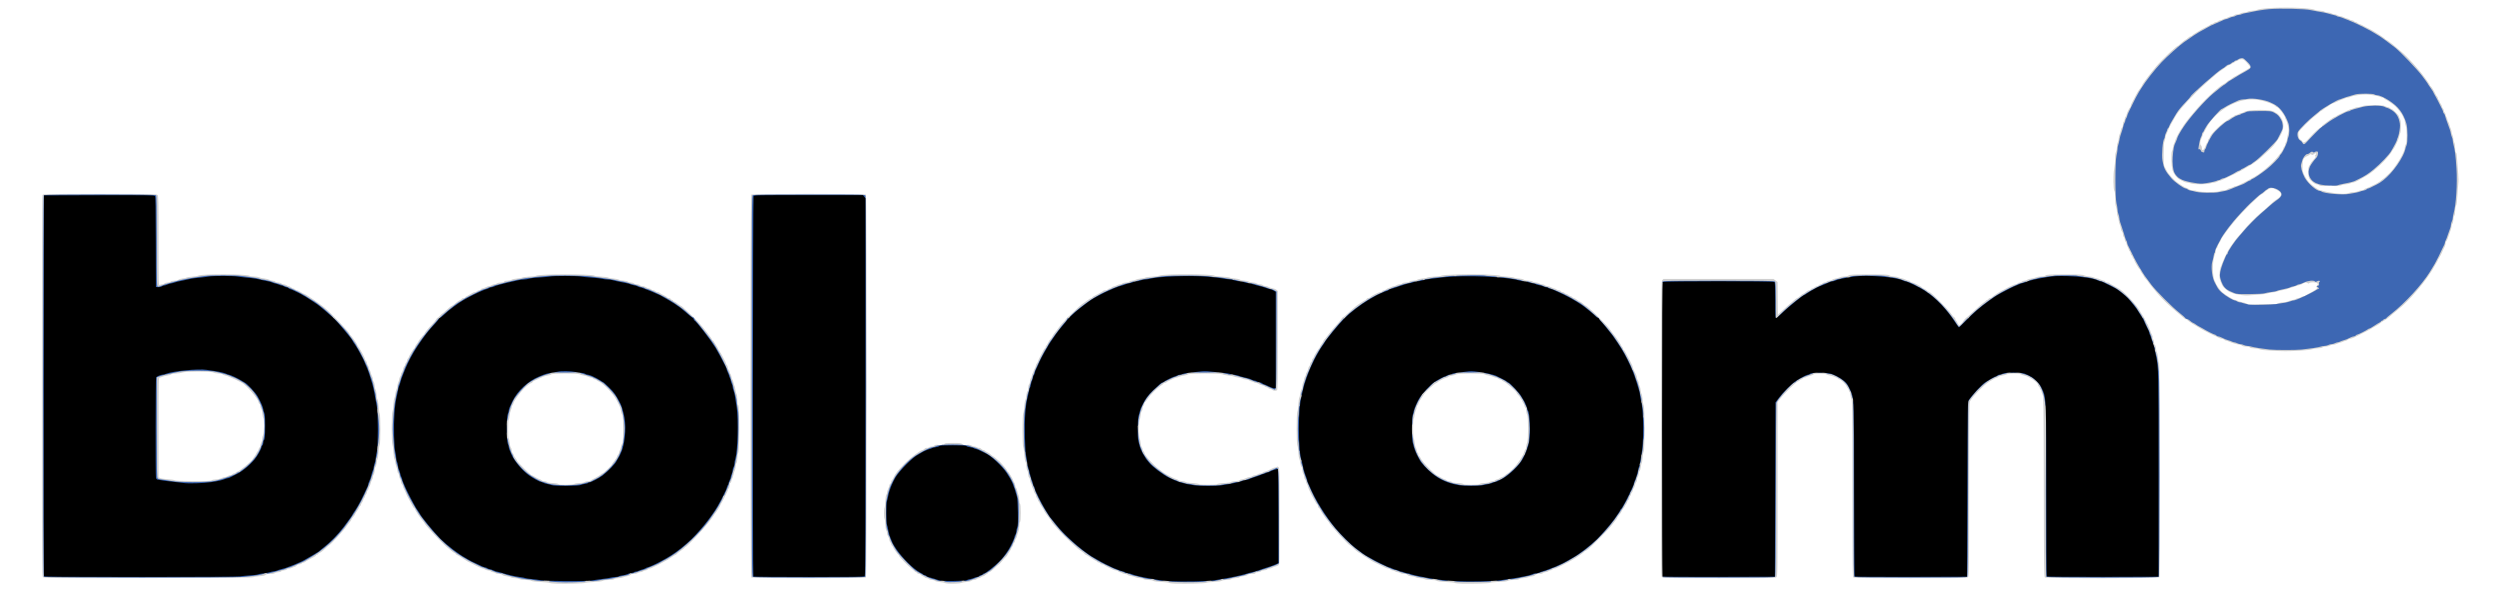
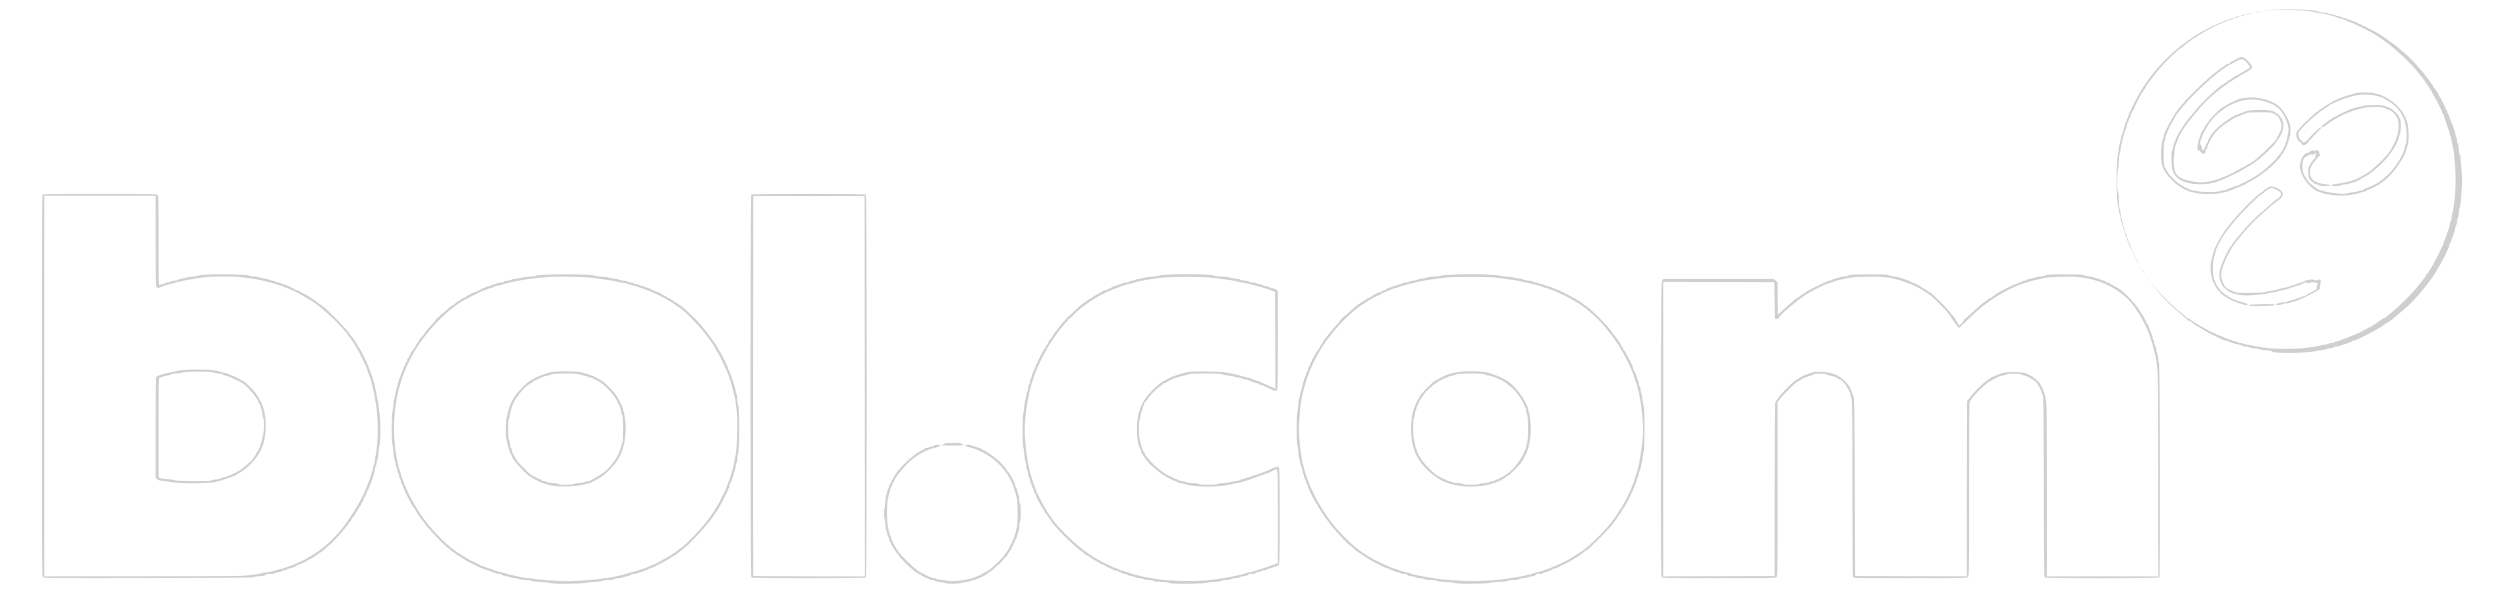
<svg xmlns="http://www.w3.org/2000/svg" width="4177" height="1000" viewBox="0 0 41770 10000">
  <g fill="#cfcfcf">
-     <path d="M9311 9753c-63-2-120-8-126-13s-73-12-150-16c-91-4-147-12-160-20-12-9-48-14-95-14s-86-6-104-15c-15-8-49-15-75-15s-55-6-66-14c-11-7-44-15-73-18-31-3-60-13-73-24-13-12-32-17-54-15-20 1-44-4-57-13-12-9-32-16-44-16s-26-6-32-13-26-14-44-15c-18-2-43-9-55-17s-27-15-33-15c-13 0-97-36-120-50-8-6-22-13-30-16s-22-10-30-15-21-11-27-14c-38-15-47-20-123-70-63-42-82-53-107-64-13-6-23-15-23-21 0-5-5-10-11-10-11 0-58-35-134-100-102-87-375-380-375-403 0-3-12-19-26-34-35-37-134-186-134-201 0-7-4-12-10-12-5 0-17-15-25-32-9-18-31-60-50-93s-37-67-41-75c-29-69-48-109-60-132-8-14-14-33-14-41s-7-20-15-27-15-26-15-43-7-38-15-46c-8-9-15-33-17-53-1-21-8-40-15-42-7-3-13-20-13-38s-7-46-15-61c-8-16-17-52-21-80-4-29-11-57-16-64s-12-56-15-110c-2-54-10-109-16-122-17-34-17-519 0-552 6-13 14-66 16-116 2-51 9-99 14-105 6-7 13-38 17-69 3-31 13-69 21-85s15-42 15-59c0-16 7-43 15-59 8-15 15-38 15-50s7-31 15-42c8-10 15-29 15-40 0-12 6-27 14-33 7-6 16-29 20-50 3-21 13-44 21-51s15-20 15-30 7-23 15-30 15-23 15-35 7-28 15-35 15-17 15-22c0-16 82-148 91-148 5 0 9-7 9-16s14-33 30-54c17-21 30-41 30-45 0-10 84-115 92-115 5 0 8-5 8-11 0-15 60-90 128-158 29-30 60-67 68-83 8-15 19-28 25-28 5 0 23-16 40-35s34-35 38-35c5 0 39-29 77-65s75-65 83-65c7 0 36-20 63-45 28-25 61-48 73-51 13-3 26-12 29-20s17-14 31-14 25-4 25-9c0-6 23-21 51-35s60-33 72-41 31-15 43-15 27-7 34-15 23-15 35-15c13 0 25-7 29-15 3-8 13-15 23-15s35-9 56-20c20-11 47-20 59-20 13 0 32-7 42-15 11-8 31-15 45-15s35-7 45-15c11-8 41-15 67-15 32 0 49-5 53-15s20-15 53-15c28 0 58-7 71-16 12-8 54-18 95-21 39-3 78-10 85-16 7-5 59-12 115-15 56-2 108-9 115-15 39-31 935-31 973-1 8 7 60 14 116 16 56 3 108 10 115 15 7 6 45 13 85 16 39 3 82 12 95 20s48 15 78 16c30 2 62 9 71 17 8 8 32 14 51 14 20 0 41 7 48 15s29 15 50 15 43 7 50 15 27 15 44 15 45 9 61 20c17 11 40 20 51 20 12 0 27 7 34 15s23 15 35 15 28 7 35 15 23 15 36 15c12 0 25 4 29 9 3 5 34 24 70 41s65 36 65 41 11 9 25 9 28 7 31 15c4 8 13 15 20 15 8 0 17 7 20 15 4 8 13 15 21 15s34 16 57 35c24 19 48 35 54 35 7 0 57 44 113 99 56 54 102 98 103 97 1 0 33 33 72 74 77 82 234 283 234 300 0 5 5 10 10 10 6 0 14 8 17 18 4 9 22 38 40 64s33 53 33 59c0 5 11 25 24 42 14 18 29 43 35 57s24 48 40 75c17 28 30 57 30 66 1 9 8 22 16 29s15 25 15 40 7 33 15 40 15 22 15 33 7 28 15 37 15 31 17 49c1 17 8 37 14 42 7 6 16 29 19 52 4 23 11 47 16 53 6 7 12 36 16 65 3 30 12 63 19 74 9 12 14 48 14 96 0 56 4 80 15 89 22 19 22 751 0 794-9 16-15 55-15 90 0 39-5 69-15 82-8 10-15 37-15 59s-6 52-14 67c-8 14-17 46-21 70s-14 52-21 63c-8 11-14 30-14 43 0 12-7 25-15 28-10 4-15 20-15 44 0 21-7 43-15 50s-15 19-15 27c0 13-8 30-41 93-4 8-20 40-35 70-16 30-33 61-38 69-6 7-11 18-12 25-2 13-66 113-89 139-8 9-15 20-15 23s-40 58-89 122c-92 120-367 412-389 412-7 0-12 4-12 9s-24 25-52 44c-29 19-62 44-72 56-11 12-23 21-28 21-4 0-30 15-56 33-69 46-81 54-137 82-51 27-72 38-102 55-10 6-29 15-43 20-14 6-37 17-52 25-14 8-35 15-46 15s-25 7-32 15-22 15-34 15c-11 0-30 7-40 15-11 8-31 15-46 15-14 0-36 7-48 16-14 9-38 14-62 13-29-2-43 2-52 14-7 10-31 20-53 23s-54 12-72 20c-17 8-53 14-80 14-26 0-57 7-67 15-14 10-44 15-96 15-47 0-83 5-95 14-13 8-68 16-155 20-74 4-139 11-145 15-12 10-305 18-464 14zm544-62c83-5 166-15 185-20 19-6 54-11 78-11s71-7 105-14c34-8 107-25 162-37s109-28 120-35 31-12 45-12 59-12 100-27c41-14 89-30 105-35 17-4 44-15 60-24 17-9 33-16 37-16s35-13 70-29c35-15 70-31 78-35 8-3 29-15 45-26 17-11 37-22 45-26 35-13 230-136 230-144 0-4 24-22 53-40 88-57 332-310 451-469 59-79 110-151 114-160 3-9 18-34 32-56 44-70 72-121 94-175 3-8 10-22 16-30 21-34 80-172 80-190 0-10 4-21 9-24 4-3 18-38 30-78s29-95 37-121c9-27 19-70 23-95 5-26 13-67 19-92 26-110 36-234 40-490 2-218 0-290-13-351-8-42-15-92-15-111 0-20-6-58-14-84-8-27-20-71-26-99-29-124-36-151-48-172-6-12-12-29-12-37s-7-32-16-53-22-51-29-68c-50-120-146-313-162-327-7-6-13-16-13-22s-16-35-35-65c-19-29-35-55-35-58 0-2-49-68-109-146-112-147-328-370-416-432-124-86-172-118-219-144-77-43-185-97-241-121-27-12-57-25-65-29-9-5-30-12-48-15-17-4-34-12-37-17-4-5-16-9-28-9s-35-7-52-16c-16-8-48-19-70-24-22-4-53-13-70-18-66-23-143-42-168-42-14 0-38-5-52-10-29-11-173-35-300-51-44-5-114-14-155-20-111-17-604-23-735-9-60 6-153 15-205 20-185 19-414 64-581 116-26 8-53 14-60 14-8 0-26 6-41 14s-41 17-58 21-43 13-58 21-32 14-39 14c-6 0-24 7-40 14-15 8-35 17-43 20s-22 10-30 15-40 21-70 35c-52 25-65 32-107 56-10 6-27 14-38 19s-37 21-58 35-40 26-43 26c-2 0-50 35-106 78-198 150-463 446-593 660-6 9-22 35-36 57s-38 65-53 95-31 62-36 70c-16 26-70 143-70 153 0 5-7 23-15 40-17 37-43 109-55 152-4 17-13 44-18 60-16 46-32 112-47 195-47 247-62 474-46 702 7 95 17 198 23 228 31 166 38 199 49 240 6 25 18 60 25 78 8 18 14 42 14 53 0 12 6 33 14 47 8 15 22 50 31 77 44 129 137 311 245 480 100 156 214 298 357 442 143 145 255 234 388 312 50 29 97 56 105 61s53 27 100 50 93 45 102 51c10 5 23 9 31 9 7 0 29 9 50 20 20 11 47 20 60 20s27 4 32 9c14 14 137 54 159 53 11-1 34 5 50 12 17 8 74 23 126 34 52 12 127 28 166 37 40 8 91 15 115 15s60 5 79 10c19 6 105 15 190 21 404 27 356 27 755 0zM9220 8113c-41-8-90-21-108-29s-39-14-47-14c-22 0-204-98-239-128-130-113-276-286-276-327 0-8-4-16-9-20-5-3-15-22-21-43-6-20-15-46-20-57s-14-42-20-70c-6-27-15-68-20-90-12-51-12-276 0-335 23-117 53-219 78-266 6-11 13-26 17-34 6-16 17-34 58-97 31-48 202-221 232-234 11-5 34-18 50-28 66-43 168-85 285-118 94-26 456-26 545 1 33 10 83 25 110 33 59 18 152 60 160 74 4 5 15 9 26 9s22 7 25 15c4 8 11 15 18 15 15 0 165 144 207 200 39 50 44 58 83 137 15 32 35 70 42 85 8 14 14 36 14 48s5 30 10 41c6 10 17 77 26 148 13 113 13 145 0 266-8 75-19 142-25 148s-11 22-11 35c0 43-61 170-118 247-99 133-235 251-347 301-22 10-47 23-55 30-8 6-28 14-45 17-16 2-43 9-60 15-113 39-427 53-565 25zm376-28c16-8 56-15 89-15 37 0 68-6 79-15 11-8 37-15 57-15 21 0 40-4 43-9s39-25 80-46 83-46 92-56c9-11 23-19 30-19 12 0 154-134 154-146 0-3 20-32 45-64s45-65 45-73 7-20 15-27 15-20 15-29 7-29 15-45 18-46 21-67c4-21 13-44 20-50 20-17 20-461 0-478-7-6-16-33-20-59-5-41-20-83-47-132-5-8-19-36-32-62-50-99-215-270-294-304-17-7-34-18-38-24-3-5-14-10-24-10s-24-7-31-15-22-15-34-15c-11 0-33-6-47-14-14-7-48-17-74-21-27-3-58-13-69-20-30-20-461-18-477 1-6 7-32 16-57 19-26 4-62 13-79 21-18 8-50 22-70 31-21 9-45 20-53 25s-23 11-32 14-19 12-22 20-10 14-16 14c-16 0-69 39-128 95-53 50-172 215-172 239 0 7-7 21-15 32-8 10-15 28-15 39s-6 32-14 47-17 57-21 93-11 68-16 71c-12 7-12 301 0 309 6 3 13 37 17 75 4 39 13 75 20 81 8 6 14 26 14 44s7 38 15 45 15 19 15 27 14 32 30 53c17 21 30 43 30 50 0 14 227 240 242 240 6 0 33 13 59 30 27 16 60 32 73 36 14 3 30 12 37 20 6 8 26 14 44 14s38 6 44 13c6 8 34 15 68 16 72 2 122 10 129 22 9 16 228 11 260-6zM15850 9752c-30-2-59-7-65-11-5-5-42-12-82-16-42-4-77-13-84-21-6-8-28-14-49-14s-43-7-50-15-23-15-36-15c-12 0-26-5-29-10-4-6-22-17-41-25s-34-19-34-24c0-6-11-11-25-11s-28-7-31-15c-4-8-12-15-20-15-7 0-17-6-21-13-4-6-26-25-48-42-58-42-215-204-215-221 0-8-4-14-9-14-9 0-91-116-91-129 0-5-7-14-15-21s-15-20-15-30-7-23-15-30-15-24-15-39c0-14-9-39-20-56-11-16-20-44-20-60 0-17-5-36-12-43-6-6-14-51-16-99-2-49-8-92-13-97-12-13-12-169 0-181 5-6 11-54 13-107 2-58 9-103 16-110s12-24 12-38 9-42 20-63c11-20 20-46 20-57s7-23 15-26c8-4 15-17 15-29 0-13 5-27 10-30 6-4 17-21 25-38 34-75 83-136 199-252 96-95 256-215 288-215 8 0 23-9 34-21 12-13 27-19 41-16 13 2 28-2 34-9 6-8 26-14 44-14s38-7 45-15c9-11 27-15 57-13 44 3 62 20 27 26-10 2-33 10-51 18-17 8-40 14-52 14-36 0-185 70-281 132-114 73-320 297-360 389-5 13-14 31-18 39-45 78-75 170-102 310-12 59-11 362 0 420 19 92 36 156 48 177 6 12 12 28 12 35 0 19 59 134 105 203 65 100 306 332 375 362 8 3 35 18 60 32 57 33 150 71 173 71 10 0 28 5 40 12 21 12 50 16 220 34 38 4 113 2 175-5 167-19 283-57 417-137 22-13 49-28 60-33 29-13 162-135 225-206 53-60 112-145 130-187 6-13 14-30 19-38 24-40 68-154 81-210 6-25 16-65 22-90 14-59 14-402 0-460-7-25-17-70-25-100-7-30-18-65-25-77-6-12-12-28-12-37 0-12-11-38-41-96-4-8-17-33-29-56-46-92-166-229-270-308-112-86-267-164-360-182-19-3-39-10-45-14-5-5-21-10-35-12-40-5-29-23 17-26 27-2 51 3 65 12 12 9 34 16 48 16 15 0 35 6 45 14 10 7 26 11 35 9s24 5 34 16c11 12 27 21 37 21s21 5 24 10c4 6 21 16 38 24 18 7 45 25 60 40 15 14 31 26 34 26 7 0 91 67 118 94 54 55 125 142 125 153 0 7 4 13 9 13 11 0 91 133 91 151 0 7 7 20 15 29s15 31 17 49c1 17 8 37 15 43 7 5 15 26 19 47 3 20 12 50 20 68 8 17 14 55 14 85s6 60 13 66c8 9 12 54 12 152s-4 143-12 151-13 39-13 74c0 34-7 72-15 89-8 16-18 46-21 67-4 21-13 44-20 50-8 6-14 22-14 36 0 13-7 26-15 29-8 4-15 16-15 29 0 12-7 28-15 35s-15 19-15 26c0 8-16 37-35 64s-35 53-35 58c0 4-12 19-28 32-15 14-45 46-66 73-21 26-42 47-46 47s-38 29-75 65-75 65-85 65-20 7-24 15c-3 8-10 15-16 15-5 0-19 9-30 20s-28 20-39 20c-10 0-24 7-31 15s-23 15-35 15-28 7-35 15-27 15-45 15-38 6-44 14c-6 7-42 16-83 20-39 3-76 10-82 15-13 10-139 18-216 13zM19651 9753c-58-2-110-8-117-14-7-5-66-13-131-16-76-3-125-10-138-19-11-8-45-14-80-14-38 0-68-6-81-15-10-8-39-15-62-15-24 0-56-6-70-14-15-8-48-18-74-21-25-3-52-13-58-20-7-8-27-15-44-15s-40-7-50-15c-11-8-27-15-37-15-9 0-22-7-29-15s-24-15-37-15c-14 0-37-6-51-14-15-7-53-26-85-41-31-15-60-32-63-36-3-5-16-9-30-9s-27-7-30-15c-4-8-14-15-24-15s-23-7-30-15-16-15-21-15-31-15-57-32c-71-49-85-57-109-68-13-5-23-13-23-18 0-4-20-21-45-37-25-15-56-38-68-49-13-12-69-63-126-115s-138-133-180-180-88-99-103-115c-16-17-28-34-28-38 0-5-21-36-47-71-54-70-69-92-83-124-5-12-23-41-40-64-16-23-30-48-30-54 0-7-7-18-15-25s-15-20-15-30-7-23-15-30-15-23-15-35-6-28-14-34c-8-7-18-27-22-44-3-18-13-41-20-52-8-11-14-29-14-40s-7-29-15-39c-8-11-15-34-15-52 0-17-7-37-15-44-9-7-15-29-15-54 0-23-7-51-15-62-8-10-15-41-15-69 0-27-7-63-16-80-9-18-17-69-21-130-3-55-11-106-17-114-15-20-15-542 0-562 6-8 14-58 17-113 4-54 12-105 18-112s13-40 16-74c3-33 12-65 19-71 8-7 14-31 14-59 0-30 6-52 15-60 8-7 15-29 15-50s7-43 15-50 15-25 15-39c0-15 7-36 15-47 8-10 15-26 15-34 0-9 8-26 17-40 9-13 18-35 19-48 2-13 10-32 18-41 9-10 16-22 16-28s19-48 43-93c64-125 67-130 78-130 5 0 9-9 9-19 0-11 5-23 11-26 5-4 15-17 20-28 18-39 38-71 51-82 7-5 22-27 33-48s31-50 45-66c14-15 38-47 55-71 16-23 49-64 74-89 24-25 50-56 58-68 9-13 18-23 22-23s52-44 107-98 113-107 129-117c17-11 56-39 87-62 31-24 64-43 72-43 9 0 16-4 16-10 0-5 15-16 33-25 45-21 140-74 151-86 6-5 22-9 37-9s32-7 39-15 20-15 30-15 23-6 29-14c7-8 26-18 42-21 17-4 42-13 57-21s36-14 47-14 29-7 39-15c11-8 39-15 62-15 25 0 47-6 54-15 7-8 27-15 44-15s44-7 60-15c16-9 57-18 90-22 34-3 67-10 74-16 7-5 56-12 110-14 53-3 111-11 129-19 67-30 876-28 915 3 7 6 64 13 126 16 61 2 118 9 125 14 6 6 45 13 86 16 40 3 81 12 90 20s41 15 71 16 65 9 77 17 42 14 65 14c24 0 52 7 62 15 11 8 36 15 57 15 20 0 42 7 49 15s27 15 44 15 41 7 53 15c11 8 40 17 64 21s54 16 67 27l22 20v822c0 625-3 824-12 833-17 17-63 15-78-3-7-8-23-15-35-15s-28-7-35-15-20-15-30-15-23-6-29-14c-6-7-29-16-50-20-21-3-44-13-51-21s-24-15-39-15-32-5-37-10c-6-6-24-13-40-16s-36-11-44-18-33-13-55-15c-22-1-49-8-60-15s-44-16-74-19c-29-4-58-10-65-15-6-5-46-12-90-16-43-4-88-13-100-21-30-19-560-19-576 1-6 7-36 16-67 20s-68 13-82 20c-14 8-34 14-43 14s-29 6-45 14c-15 8-49 24-75 36-26 11-50 25-53 31-4 5-15 9-26 9-10 0-19 4-19 8 0 5-22 23-50 41-62 40-171 150-217 219-19 28-39 52-44 52s-9 11-9 24-7 29-15 36-15 27-15 45-6 38-14 44c-7 6-16 39-19 72-3 34-10 66-16 72-15 15-15 299 0 314 6 6 13 38 16 72 3 33 12 66 19 72 8 6 14 22 14 34s7 28 15 35 15 19 15 26c0 36 158 214 238 268 23 16 52 38 65 50 13 11 43 31 68 44 24 12 51 27 59 31 32 18 108 51 117 51 6 0 15 6 21 13s33 14 59 16c26 1 55 8 63 15 8 6 40 13 70 14 83 3 149 13 156 23 7 12 291 12 298 0 7-11 71-20 151-22 33-1 69-8 80-15s46-14 78-15c34-1 62-8 68-16 6-7 23-13 38-13 14-1 44-9 66-20s51-20 65-20 34-7 44-15c11-8 31-15 45-15s35-7 45-15c11-8 32-15 47-15 14 0 32-7 39-15s21-15 31-15c17 0 62-19 131-56 14-8 35-14 46-14 12 0 24-5 27-11 5-7 14-4 26 7 18 17 19 44 19 819 0 762-1 803-18 818-10 9-34 20-53 23-19 4-43 13-54 21-11 7-31 13-46 13s-32 7-39 15-29 15-50 15-43 7-50 15-29 15-50 15c-25 0-40 5-44 16-4 12-18 15-56 13-37-2-54 2-70 16-13 11-41 20-75 23-30 2-60 11-66 18-7 9-32 14-63 14-29 0-59 7-70 15-13 9-43 15-81 15-35 0-69 6-80 14-13 8-61 16-133 19-62 3-119 10-125 15-13 11-347 21-506 15zm470-53c167-12 398-48 534-82 22-5 62-13 88-18 27-5 54-14 61-19 7-6 28-12 48-15 36-4 125-28 188-51 19-7 62-20 95-30s74-24 90-30c17-7 51-20 78-30l47-17v-784c0-862 4-803-58-770-68 36-114 56-130 56-10 0-22 4-27 9-6 5-26 14-45 19-39 12-114 38-145 51-42 17-92 34-140 46-27 7-63 18-78 24-16 6-40 11-53 11-14 0-46 6-72 14-208 61-630 62-823 1-26-8-55-15-66-15s-28-7-39-15c-10-8-26-15-34-15-20 0-160-73-220-114-86-60-195-153-241-207-49-58-119-169-119-189 0-6-6-24-14-38-56-108-69-401-25-567 55-212 130-321 355-516 29-25 227-129 246-129 5 0 24-6 41-14 18-7 75-24 127-37 88-22 115-23 350-22 143 0 279 6 310 12 30 6 84 16 120 21 63 10 128 27 220 56 25 8 55 14 67 14s24 4 27 9c3 4 38 18 78 30 76 23 81 25 218 89 47 22 95 43 108 47l22 6-2-806-3-806-25-13c-25-13-106-40-212-70-164-46-233-63-323-77-33-5-74-14-91-19-17-6-59-14-95-19-35-5-100-14-144-20-231-31-308-36-590-36-283 0-391 7-575 36-36 6-89 15-119 19-62 10-172 36-216 52-16 5-48 14-70 18s-56 13-75 20c-82 30-108 39-160 60-30 11-68 27-85 35-72 33-121 57-135 65-8 5-55 32-105 61-125 73-268 183-347 268-37 39-72 71-78 71-5 0-10 3-10 8 0 4-19 27-43 52-74 79-205 257-272 368-5 10-21 35-35 57s-38 65-53 95c-16 30-32 62-37 70s-11 22-14 30-10 22-14 30c-5 8-16 31-24 50s-25 56-37 81c-11 25-21 51-21 56 0 6-7 24-15 39-8 16-15 38-15 49 0 12-4 25-9 30-23 24-94 331-111 475-39 345-39 407 0 745 15 126 60 351 76 376 4 7 11 29 15 48 8 40 33 110 54 158 8 17 15 36 15 42s4 19 9 29c6 9 28 55 51 102 45 92 49 99 97 177 18 28 33 54 33 58s19 32 43 63c23 31 56 77 72 102 17 24 102 117 190 205 215 216 400 355 624 470 101 52 220 105 234 105 7 0 22 7 33 15 10 8 28 15 39 15s32 6 46 14c14 7 42 16 62 20s49 13 64 21 36 15 47 15c10 0 39 7 65 15 43 13 111 27 276 56 186 33 587 47 826 29zM24436 9753c-66-2-125-8-132-14-7-5-72-12-145-15-91-4-141-10-156-20-14-9-50-14-100-14s-88-6-107-15c-15-8-49-15-75-15s-55-6-66-14c-11-7-44-16-74-18-37-4-59-11-68-24-10-13-24-17-53-15-24 1-48-4-62-13-12-9-34-16-48-16s-34-7-44-15c-11-8-30-15-42-15s-27-7-34-15-21-15-32-15-32-6-46-13c-15-8-49-24-77-37-27-13-57-27-65-32-8-4-22-11-30-14s-22-10-30-15-22-12-30-16-36-22-62-40-51-33-54-33-23-13-44-30c-21-16-41-30-45-30-11 0-93-67-127-102-15-15-31-28-36-28-20 0-342-351-342-373 0-3-10-17-23-31-34-36-123-168-131-193-4-12-13-24-21-27s-15-16-15-30c0-13-6-26-13-29-7-2-25-29-40-58-28-53-42-79-59-109-4-8-11-22-14-30s-14-33-25-56c-10-23-19-47-19-55s-7-23-15-33c-8-11-15-30-15-42s-7-27-15-34-15-27-15-44-7-40-15-50c-8-11-15-39-15-62 0-24-6-47-14-53-8-7-18-38-22-69-3-31-11-62-16-69s-12-56-15-110-11-104-17-112c-15-20-15-542 0-562 6-8 14-61 17-118 4-56 10-108 15-115 5-6 12-35 16-65s14-63 22-75c8-11 14-36 14-56 0-19 7-48 15-64 8-15 15-38 15-50s7-31 15-42c8-10 15-29 15-40 0-12 6-27 14-33 8-7 17-30 21-51s13-44 21-51c8-6 14-22 14-36 0-13 7-26 15-29 8-4 15-16 15-29 0-12 7-28 15-35s15-17 15-22c0-16 82-148 91-148 5 0 9-7 9-16s14-33 30-54c17-21 30-43 30-49s8-19 18-29 46-54 79-98c34-43 87-106 118-139 32-33 68-77 82-98 13-22 26-37 29-34 2 2 22-12 44-32 21-20 62-56 90-81s59-52 68-60c32-29 149-107 174-116 9-3 19-12 22-20s15-14 27-14 27-6 33-14c17-23 143-86 170-86 13 0 26-7 30-15 3-8 16-15 29-15 14 0 30-7 37-15s18-15 24-15c6-1 29-9 51-20s49-20 60-20 29-7 39-15c11-8 34-15 52-15 17 0 37-7 44-15 8-9 30-15 60-15s52-6 60-15 30-15 59-15c26 0 56-7 68-15 13-9 53-18 90-22 37-3 74-10 81-16s59-12 115-15c56-2 108-9 115-15 24-19 468-31 731-21 141 6 245 14 253 21 7 6 59 13 115 15 56 3 108 10 115 15 7 6 44 13 81 16 38 3 75 11 85 19 10 9 41 16 77 17 35 1 66 8 76 17 8 8 31 14 50 14 20 0 44 7 55 15 10 8 33 15 50 15s37 7 44 15 25 15 41 15 46 9 66 20c21 11 45 20 53 20s24 7 34 15c11 8 30 15 43 15s26 7 29 15c4 8 16 15 29 15 12 0 28 7 35 15s19 15 27 15 26 9 40 20 31 20 38 20 18 7 25 15 19 15 27 15 32 14 53 30c21 17 43 30 49 30s28 16 50 35c21 19 43 35 48 35 13 0 150 124 253 230 110 113 129 134 175 200 21 30 44 60 50 65 6 6 24 30 41 54 16 24 37 56 46 70 10 14 22 36 27 48 5 11 15 24 20 28 6 3 11 15 11 26 0 10 4 19 9 19 10 0 18 13 71 115 17 33 34 67 39 75 29 55 41 83 41 96 0 12 22 62 56 126 8 14 14 37 14 50 0 12 7 32 15 42 8 11 15 33 15 48 0 16 7 39 15 51 8 13 16 43 17 69 2 25 8 52 15 59 6 8 14 52 18 99s12 91 19 99c16 20 16 742 0 762-7 8-15 53-19 101-4 49-10 90-15 93-4 3-11 32-15 65-4 32-13 64-21 71-8 6-14 26-14 43 0 18-7 41-15 52-8 10-15 33-15 50s-6 37-14 43c-7 6-16 29-20 50-3 21-13 44-21 51s-15 23-15 35-7 28-15 35-15 20-15 30-7 23-15 30-15 23-15 37c0 13-7 26-15 29-8 4-15 14-15 24 0 9-9 29-20 43s-20 28-20 32-13 24-30 45c-16 21-30 43-30 50s-16 30-35 51c-19 22-35 45-35 52s-13 27-30 45c-16 18-43 53-60 77-35 51-323 344-392 398-25 20-51 37-57 37s-11 4-11 9c0 8-148 110-180 125-8 3-28 15-45 26-16 11-37 22-45 26-8 3-22 9-30 14s-40 21-70 36c-30 14-67 33-82 40-14 8-35 14-46 14s-25 7-32 15-23 15-35 15-28 7-35 15-27 15-45 15-38 7-45 15c-9 11-27 15-59 13-36-2-50 2-68 20-14 14-34 22-56 22-19 0-48 7-63 15-16 8-51 15-79 15s-59 7-69 15c-13 10-44 15-93 15-47 0-82 5-96 14-15 10-64 16-155 19-73 3-138 10-145 15-14 11-285 19-461 15zm429-53c99-6 225-17 280-26 204-30 291-46 341-60 28-8 59-14 70-14 10 0 33-7 49-16 17-8 44-17 60-19 34-4 124-31 172-52 17-7 37-13 45-13s23-7 34-15c10-8 25-15 31-15 13 0 141-57 203-90 106-56 240-139 325-203 97-73 307-277 378-367 28-36 59-73 69-83s30-36 44-58 40-60 59-85 35-52 35-60 6-17 14-20 17-13 20-22 22-44 41-77c34-57 46-82 59-115 3-8 10-22 14-30 28-48 112-257 112-277 0-7 6-27 14-45 37-89 74-284 106-558 29-255-4-624-85-930-9-36-21-69-25-75-4-5-10-21-13-35-7-33-34-106-54-150-9-19-22-48-29-65-27-67-110-227-144-280-11-16-23-37-27-45s-27-44-52-80c-24-36-54-78-65-95-12-16-26-34-32-40-6-5-40-48-76-95-108-140-323-336-456-415-9-6-36-23-60-38-60-39-207-115-277-143-33-14-68-29-77-34-10-6-23-10-30-10-7-1-31-9-53-20s-49-19-61-20c-11 0-24-4-30-9-13-13-208-65-301-81-29-4-67-13-86-19-41-14-148-30-432-64-135-16-666-16-820 1-186 20-349 45-450 68-174 40-284 70-333 90-18 8-40 14-48 14s-34 8-57 18c-37 16-92 39-137 56-8 3-22 10-30 15s-53 27-100 50-94 47-105 54c-207 128-300 201-448 351-127 129-287 329-362 454-6 9-22 35-36 57-21 34-51 89-89 164-22 45-70 151-70 157 0 3-7 20-15 37-20 44-42 109-66 192-71 248-82 316-105 673-12 178 27 541 76 707 6 22 19 65 27 95 19 68 61 181 93 255 17 38 91 190 100 205 5 8 28 48 52 88 125 212 243 366 416 540 142 144 254 233 387 311 50 29 97 56 105 61 30 18 157 78 210 100 30 12 67 28 82 36 14 8 33 14 42 14 8 0 30 6 48 14 48 21 138 47 177 52 19 3 40 9 47 15 7 5 34 14 61 19 26 5 66 13 88 18 37 10 101 21 305 53 93 15 396 35 550 38 63 0 196-4 295-9zM24340 8110c-47-9-110-26-140-36-242-80-482-309-566-537-77-210-80-525-7-722 26-68 55-128 85-173 15-24 28-46 28-49 0-9 213-223 221-223 4 0 40-19 81-43 138-80 262-114 448-123 133-6 336 7 383 25 12 5 53 19 91 31 65 21 147 60 226 108 83 51 235 229 290 342 12 25 28 57 36 72 8 14 14 35 14 46s6 35 14 53c7 19 19 91 26 161 18 181-1 348-55 498-21 57-24 63-50 105-13 22-28 49-33 60-14 29-124 149-189 206-57 50-182 129-205 129-7 0-22 7-32 15-11 8-28 15-38 15-9 0-32 6-50 14-111 47-411 61-578 26zm384-25c12-9 43-15 80-15 38-1 68-6 80-15 11-8 34-15 52-15 17 0 37-7 44-15s21-15 32-15 31-9 45-20 32-20 41-20c8 0 30-13 49-30 18-16 38-30 44-30 5 0 44-35 87-77 78-79 177-228 189-285 3-15 12-33 19-39 8-6 14-28 14-48s7-49 15-65c22-41 21-442 0-470-8-11-15-39-15-62 0-25-6-47-15-54-8-7-15-21-15-32s-9-31-20-45-18-29-15-33c2-4-4-15-15-25s-20-23-20-30c0-6-13-25-30-41-16-16-30-34-30-40 0-21-170-169-217-190-18-8-33-18-33-22s-10-8-21-9c-12-1-29-9-38-17-10-9-26-16-37-16-10 0-31-6-45-14-14-7-48-17-74-21-27-3-58-13-69-20-31-21-442-19-474 1-13 8-45 18-72 21-28 3-55 12-61 19-6 8-19 14-28 14-21 0-144 62-154 78-4 6-13 12-19 12-21 0-173 137-203 183-5 8-29 44-52 78-24 35-43 71-43 80s-7 22-15 29-15 23-15 37c0 13-6 34-14 46-7 12-16 46-20 76-3 30-10 59-16 65-14 14-13 319 1 333 6 6 13 39 16 74s12 71 19 79c7 9 14 30 16 48 1 17 8 34 15 36 7 3 13 17 13 31s5 25 10 25c6 0 14 8 17 18 17 42 74 113 167 204 55 54 104 98 109 98s35 16 67 35 64 35 73 35c8 0 20 7 27 15s27 15 45 15 38 6 44 14c7 8 34 14 69 15 69 1 120 10 128 22 3 5 60 9 127 9 91-1 127-4 141-15zM717 9642c-16-17-17-240-17-3191 0-2168 3-3178 10-3192 10-19 32-19 959-19 906 0 949 1 964 18 16 17 17 85 17 766 0 735 0 747 19 736 11-5 31-10 44-10 14 0 30-7 37-15s29-15 50-15 43-7 50-15c8-10 30-15 63-15s57-6 69-16c10-10 41-19 70-22 29-2 59-9 66-15 7-5 47-12 90-14 42-3 91-11 108-19 70-31 825-27 857 5 6 6 38 11 72 11 33 0 71 6 85 13 15 8 54 17 89 20 34 4 72 14 84 22s36 15 53 15 37 7 44 15 29 15 50 15 43 7 50 15 25 15 39 15c15 0 36 7 47 15 10 8 26 15 35 15s28 9 42 20 32 20 40 20 20 7 27 15 21 15 32 15 40 14 65 30c24 17 49 30 56 30s41 19 76 42c34 24 70 48 79 53 27 17 145 103 181 132 103 83 421 416 421 440 0 5 9 18 21 29 23 21 109 145 109 158 0 4 11 22 25 41 31 40 105 181 105 199 0 8 7 19 15 26s15 22 15 33 6 28 14 36c8 9 16 28 18 42 2 15 9 33 15 40 6 8 14 30 18 49s14 44 21 55c8 11 14 33 14 49s6 37 14 45c8 9 15 39 17 66 1 28 8 57 15 65s13 44 15 80 9 72 15 80c7 8 16 62 20 120s12 111 18 119c15 19 15 503 0 522-6 8-15 61-19 119s-11 110-17 117c-5 6-12 37-15 67-3 31-12 61-19 67-8 7-14 31-14 58 0 26-7 56-15 67-8 10-15 30-15 44s-6 34-14 45c-7 11-17 36-21 55s-14 44-21 55c-8 11-14 27-14 36s-7 22-15 29-15 23-15 35-7 28-15 35-15 20-15 30-7 23-15 30-15 20-15 30c0 9-9 29-20 43s-20 32-20 41-7 19-15 22c-8 4-15 13-15 21s-13 32-29 52c-15 20-31 45-35 56-3 11-19 35-36 53-16 18-30 39-30 45 0 7-13 26-28 43-16 17-37 45-48 62-41 64-277 322-295 322-4 0-35 27-69 60s-73 63-86 66c-12 3-25 12-28 20s-12 14-21 14c-8 0-15 4-15 10 0 5-15 16-32 25-46 21-141 74-153 86-5 5-17 9-26 9s-22 7-29 15-25 15-40 15-35 9-45 20-24 20-30 20c-7 0-26 7-41 15-16 8-41 15-55 15-15 0-32 7-39 15s-27 15-45 15-38 7-45 15-29 15-49 15-47 7-59 16c-15 10-40 15-77 13-41-2-59 2-74 15s-43 20-108 23c-48 3-94 11-102 17-10 8-489 12-1756 14-1683 2-1742 2-1758-16zm3353-22c41-5 122-14 180-20 58-7 110-16 116-21s40-12 75-14c61-5 114-18 220-51 26-8 53-14 60-14 8 0 26-6 41-14s41-17 59-21c19-4 40-11 49-16 17-9 155-69 190-83 8-3 22-10 30-15s56-33 105-62c242-141 464-357 638-618 167-250 262-432 335-641 50-144 62-184 62-210 1-14 7-36 15-50s14-41 15-61c0-19 6-58 14-85s17-87 20-134 11-128 16-180c13-110-10-493-35-592-8-32-15-73-15-92s-5-47-11-63c-6-15-14-48-19-73-11-64-41-173-50-185-4-5-11-25-15-43s-13-45-21-60-14-32-14-39c0-6-6-24-14-40-8-15-38-77-66-138-29-60-65-129-81-153s-29-46-29-50c0-9-87-136-149-217-117-153-434-446-576-532-127-76-203-121-215-126-8-4-22-11-30-16-23-13-149-71-156-71-3 0-20-7-37-15-46-21-117-45-157-54-19-5-46-13-60-19s-59-18-100-27-102-23-135-31-98-18-145-24c-47-5-114-14-150-20-84-13-516-13-600 0-36 6-101 15-145 21-112 14-323 58-390 81-16 5-46 14-65 18-39 9-87 25-138 46-40 17-64 18-80 2-9-9-12-194-12-770v-758H740v6360l1628-1c895 0 1661-4 1702-9zM3010 8070c-69-4-147-12-175-18-27-7-81-14-119-18-54-5-74-11-92-29l-24-24v-839c0-660 3-842 13-849 18-14 95-41 147-52 25-6 68-15 95-21 28-6 84-18 125-27 114-25 525-25 635 0 101 24 213 57 245 74 14 7 28 13 31 13 11 0 92 40 124 60 17 11 39 24 50 29 34 15 155 132 204 197 120 158 171 323 171 549 0 257-67 440-223 611-56 62-210 184-232 184-7 0-16 4-20 9-16 27-223 102-370 135-84 18-404 27-585 16zm526-45c10-8 42-15 69-15 28 0 68-9 90-20s51-20 65-20 34-7 44-15c11-8 30-15 42-15s27-7 34-15 20-15 30-15 23-7 30-15 19-15 26-15c25 0 254-186 254-206 0-4 13-23 29-43 15-20 31-46 35-58 4-11 13-27 21-33 8-7 15-20 15-30s7-23 15-30 15-24 15-39c0-14 7-35 15-45 8-11 15-38 15-60 0-23 7-54 15-70 18-35 22-265 4-283-6-6-14-41-16-77-3-37-12-71-19-77-8-6-14-26-14-44 0-20-6-35-15-39-8-3-15-14-15-25 0-48-199-282-275-323-64-35-173-87-195-93-14-4-29-11-35-15-5-4-26-10-46-14-21-4-42-12-48-20-6-7-36-14-73-15-34-1-71-9-82-17-30-21-471-21-522 1-19 8-66 15-104 16-43 1-74 7-81 15-6 7-35 16-66 20s-68 13-82 20c-14 8-34 14-43 14-17 0-18 46-18 833v832l28 13c15 7 72 16 127 19s108 11 117 18c13 8 102 12 306 13 238 1 292-1 308-13zM12552 9648c-17-17-17-6379 0-6396s1899-17 1916 0 17 6379 0 6396-1899 17-1916 0zm1896-3195l-3-3178h-1860l-3 3165c-1 1741 0 3171 3 3178 3 9 200 12 935 12h930l-2-3177zM27766 9642c-15-17-16-198-14-2479 3-2404 3-2461 22-2482l19-21h1838l35 26 34 26 2 274 3 274 35-35c19-19 69-64 110-99s95-83 120-105c25-23 50-41 57-41s29-16 50-35 43-35 50-35c6 0 27-13 45-30 18-16 42-30 54-30s24-7 28-15c3-8 13-15 22-15s27-9 41-20 34-20 43-20c10 0 23-7 30-15s20-15 30-15 23-7 30-15 23-15 35-15 28-7 35-15 27-15 45-15 38-7 45-15c6-7 32-17 57-21s58-13 72-20c14-8 48-14 74-14 28 0 58-7 74-17 24-16 59-18 343-18s319 2 343 18c16 10 46 17 74 17 26 0 61 7 77 15 15 8 38 15 50 15 11 1 39 9 61 20s48 19 58 20c10 0 20 7 23 15 4 8 17 15 30 15 27 0 153 63 170 86 6 8 17 14 24 14s29 14 50 30c21 17 42 30 47 30 26 0 308 282 361 361 18 27 42 54 53 59 10 6 19 19 19 29s7 24 15 31 15 17 15 22 8 20 18 33l18 22 27-23c15-13 27-26 27-29 0-9 63-86 67-81 2 2 20-13 41-33s68-63 105-96 79-70 93-83c14-12 38-30 52-40 15-9 31-22 35-29s14-13 21-13c8 0 16-7 20-15 3-8 14-15 25-15s22-4 25-9c9-14 144-103 176-116 8-4 22-10 30-15 81-46 176-90 195-90 12 0 28-7 35-15s23-15 35-15 28-7 35-15 26-15 43-15 38-7 47-15c10-9 41-18 71-22 29-3 64-12 78-20 15-7 50-13 79-13 33 0 63-6 79-17 24-16 58-18 323-18 261 0 299 2 329 18 19 9 55 17 80 17s59 7 75 15c15 8 38 15 50 15 11 1 39 9 61 20s48 19 58 20c10 0 20 7 23 15 4 8 19 15 34 15 16 0 32 5 35 11 4 5 17 15 28 20 12 5 40 20 62 34 22 13 49 28 60 33 82 39 330 304 367 394 4 9 23 38 42 66 20 27 33 51 31 54-3 3 1 11 10 18 8 7 15 20 15 30s7 23 15 30 15 18 15 24c1 6 9 29 20 51s19 45 20 52c0 6 9 28 21 47 12 20 18 43 15 54-4 11 0 24 9 32 8 7 15 29 15 50 0 23 5 40 14 43 8 3 15 28 19 62 3 31 11 62 17 70 6 7 14 46 17 87 3 40 11 79 17 87 16 20 21 3558 5 3577-16 20-1886 21-1912 2-15-12-17-126-19-1518-3-1410-4-1507-20-1535-10-16-18-40-18-51 0-12-7-27-15-34s-15-20-15-30-7-20-15-24c-8-3-15-16-15-28-1-38-149-138-226-153-20-3-46-12-58-20-30-19-202-18-241 2-16 8-51 17-77 20-27 3-53 12-59 19-6 8-17 14-23 14-16 0-69 28-141 74-86 55-266 241-307 316-17 30-18 119-18 1479 0 1390-1 1449-18 1464-17 16-98 17-965 17-921 0-947-1-957-19-6-13-10-507-10-1486 0-1250-3-1470-15-1488-8-12-15-41-16-65-2-24-9-48-16-54s-13-18-13-28-7-23-15-30c-8-6-17-22-21-33-9-30-95-116-116-117-9 0-19-4-22-9-10-16-90-49-136-56-25-4-51-12-59-18-21-18-207-19-221-2-7 8-28 17-48 21-19 4-47 13-61 20-14 8-33 14-42 14s-22 7-29 15-18 15-25 15-18 7-25 15-18 15-25 15c-25 0-227 196-301 292l-44 56v1455c0 1396-1 1455-18 1470-17 16-98 17-959 17-899 0-941-1-957-18zm1885-1452c1-789 4-1445 7-1457 21-70 251-321 352-384 30-19 64-40 75-46 33-21 86-43 165-70 68-23 85-24 190-19 160 8 258 43 358 129 47 39 112 117 112 133 0 4 9 25 19 48s27 66 37 96c18 52 19 130 24 1530l5 1475 932 3 933 2 2-1463 3-1463 66-84c118-150 284-293 389-335 8-4 29-12 45-20 85-38 151-50 280-50s222 18 265 51c8 6 22 14 30 17 28 11 129 96 142 121 67 125 85 176 103 292 13 88 15 293 15 1518v1416h1860V7958c-1-1002-5-1703-10-1748-6-41-14-111-19-155-9-79-29-168-56-256-8-26-15-55-15-66s-7-28-15-39c-8-10-15-29-15-41s-7-39-16-60-22-51-29-68c-19-48-95-197-116-230-10-16-22-37-26-45s-31-51-61-95c-138-203-344-357-602-449-69-24-159-48-215-56-27-4-88-13-134-20-99-15-439-8-541 10-251 44-444 106-640 205-239 120-457 282-678 502-73 73-137 133-142 133s-36-39-69-87c-33-49-77-113-98-143-58-84-319-340-347-340-4 0-24-13-44-29s-59-41-86-55-54-30-60-34c-16-12-150-66-221-90-204-68-342-85-618-79-205 4-265 10-387 39-25 6-65 14-89 19s-49 13-55 18-27 12-46 16-51 14-70 22c-19 9-48 21-65 27-61 25-241 119-295 154-169 110-444 344-463 395-5 13-15 17-34 15l-28-3-5-305-5-305-927-3-928-2v4920l930-2 930-3 1-1435zM15735 7441c-9-8 6-20 19-15 7 3 19-2 26-11 10-12 37-15 144-15 115 0 134 3 156 20 14 11 21 20 15 22-20 3-357 3-360-1zM37932 5858c-101-5-163-13-182-23-16-8-55-15-88-15-41 0-63-5-72-15-8-10-30-15-65-15-33 0-57-5-64-14-7-8-31-16-54-19-42-5-114-27-174-53-17-8-38-14-46-14s-20-7-27-15-23-15-35-15c-21 0-55-14-105-42-8-4-22-11-30-14-25-10-130-62-165-82-11-7-29-17-40-22-11-6-33-19-50-30-16-11-41-26-55-33-51-26-140-88-140-98 0-6-5-7-10-4-6 3-22-5-38-19-15-14-70-60-122-103-128-105-248-221-334-322-80-94-146-178-146-184 0-3-16-22-35-43s-35-42-35-47-13-26-30-47c-16-21-30-45-30-54s-4-16-9-16c-11 0-91-134-91-153 0-8-7-20-15-27s-15-20-15-30-7-20-15-24c-8-3-15-16-15-29 0-14-7-30-15-37s-15-18-15-24-9-28-20-49c-11-20-20-45-20-56 0-10-7-24-15-31s-15-25-15-40-7-33-15-40-15-27-15-45-6-38-14-44-17-32-21-56c-3-25-13-57-21-73-7-15-14-41-14-58 0-18-7-45-15-60-8-16-15-52-15-80s-7-68-15-87c-10-25-15-71-15-145 0-70-4-112-12-120-20-20-23-275-4-369 9-44 16-120 16-169 0-59 5-99 15-118 8-15 15-51 15-80 0-28 7-64 15-80 8-15 15-45 15-65s6-48 14-63c8-14 17-44 21-67 4-22 13-45 21-52 8-6 14-28 14-49s7-43 15-50 15-25 15-40 7-33 15-40 15-21 15-30c0-21 46-116 60-125 6-3 10-14 10-24s11-38 25-62 27-51 31-59c3-8 10-22 15-30s16-28 24-45c20-40 35-63 68-106 15-20 27-40 27-43 0-16 132-192 236-316 108-128 345-350 374-350 5 0 10-3 10-8 0-7 104-92 114-92 3 0 17-11 32-25s38-28 51-31c13-4 23-10 23-14s33-26 73-49c39-23 79-46 87-52 8-5 43-23 77-40 35-16 65-34 68-40 4-5 14-9 24-9s24-7 31-15 23-15 35-15 28-7 35-15 22-15 34-15 31-7 42-15c10-8 27-15 37-15 9 0 34-9 54-20 21-11 50-20 64-20 15 0 32-7 39-15s29-15 49-15 45-7 55-15c11-8 38-15 61-15s50-7 61-15 41-14 72-15c30 0 68-7 85-15 109-50 855-50 964 0 17 8 55 15 85 15 32 0 62 6 74 15 10 8 37 15 60 15 22 0 49 7 60 15 10 8 33 15 50 15 16 0 39 7 50 15 10 8 30 15 44 15s42 9 63 20c20 11 45 20 54 20 10 0 27 7 37 15 11 8 30 15 42 15s27 7 34 15 20 15 30 15 23 7 30 15 18 15 25 15c12 0 81 33 125 60 8 5 22 11 30 14 50 20 280 165 280 178 0 4 5 8 11 8 10 0 131 90 154 114 6 6 33 29 60 51 94 74 202 184 335 341 78 92 190 247 190 263 0 5 5 11 11 13 11 4 67 95 88 145 6 11 15 24 20 28 6 3 11 14 11 24s7 24 15 31 15 19 15 27 9 26 20 40 20 34 20 43c0 10 7 23 15 30s15 23 15 35 7 28 15 35 15 22 15 34 7 31 15 42c8 10 15 28 15 39s6 29 14 40c7 11 17 35 21 53s13 45 21 60 14 39 14 53c0 15 7 40 15 55 8 16 15 45 15 64 1 19 7 46 15 60 8 15 14 53 15 91 0 45 5 70 14 78 10 8 16 47 20 129 4 64 11 164 17 222 7 72 7 132 0 190-5 47-12 138-15 202-4 77-11 128-21 147-8 17-15 56-15 89 0 36-6 66-15 78-8 10-15 40-15 65s-7 54-15 65c-8 10-15 31-15 46s-5 39-12 55c-6 15-17 46-24 68-21 68-40 115-52 127-7 7-12 23-12 36s-6 36-13 50c-18 35-44 90-57 122-6 14-19 39-30 55-11 17-22 36-25 43-3 6-7 18-10 25-3 6-14 26-25 42-11 17-26 44-35 60-16 32-27 50-90 142-120 177-334 421-465 529-36 30-90 75-120 100s-68 57-85 72c-16 15-48 36-69 47-22 11-51 31-65 43-14 13-39 30-56 38-16 8-43 23-60 34-16 11-39 24-50 30-11 5-28 14-37 20-31 17-51 28-108 55-30 15-62 31-70 36s-22 12-30 15-28 12-43 20c-16 7-39 14-52 14-12 0-28 6-34 14-7 8-27 18-44 22-18 3-36 10-42 14-5 4-25 11-43 15s-45 13-60 21-43 14-62 14-44 7-54 15c-11 8-38 15-61 15s-50 7-61 15c-11 9-42 14-77 15-32 0-73 7-93 15-22 9-102 18-217 25-202 11-263 11-485-2zm528-38c140-15 283-37 313-49 16-6 45-11 65-11 20-1 48-7 62-15s39-15 55-15c17 0 41-7 55-15s34-14 45-15c11 0 32-6 46-14 14-7 39-16 55-20 27-6 63-21 127-52 16-8 37-14 47-14 9 0 23-7 30-15s18-15 26-15c15 0 163-75 178-90 6-6 16-10 23-10 12 0 190-116 225-147 9-8 22-12 27-8 6 3 11 2 11-3s46-44 103-87c140-108 373-344 488-495 53-69 98-133 102-142 3-10 11-18 17-18 5 0 10-5 10-12 0-6 23-44 50-85 28-40 50-80 50-88 0-7 4-16 9-19 7-5 83-151 95-186 3-8 10-22 14-30 26-47 42-84 42-99 0-9 6-25 13-36s23-54 36-95 30-89 38-107c7-17 13-44 13-60 1-15 7-39 15-53s14-38 15-54c0-16 6-52 14-80 42-148 64-492 48-753-13-206-26-311-48-389-8-28-14-63-14-78s-5-37-12-49c-6-12-15-40-19-62-7-42-13-59-61-190-17-44-32-92-35-107s-11-33-19-39-14-18-14-26-6-27-14-41c-8-15-33-65-56-112s-50-98-61-115c-10-16-21-37-25-45-8-23-15-34-61-100-24-33-43-63-43-66 0-10-149-201-210-269-209-232-492-464-713-586-106-58-302-151-382-182-22-8-63-24-92-36-28-12-60-21-70-21-11 0-23-4-29-10-5-5-30-14-54-19-25-5-58-14-75-19-37-13-119-30-202-42-35-5-80-14-100-19-83-23-521-33-703-17-79 6-224 30-300 48-25 6-65 14-90 17-25 4-55 13-67 19-12 7-35 12-50 12-16 0-38 7-49 15-10 8-29 15-42 15-12 0-40 9-62 20s-46 20-54 20-27 6-43 14c-30 15-104 47-183 80-8 4-46 24-85 45-38 22-90 50-115 62-51 26-204 129-298 200-229 173-468 426-628 662-63 94-73 110-90 142-8 17-30 57-49 90-18 33-43 80-55 105s-37 77-56 115c-19 39-34 77-34 86 0 8-7 24-15 35-8 10-15 28-15 39s-6 29-14 40c-7 11-16 34-18 50-3 17-11 44-16 60-29 80-44 134-51 180-5 28-13 63-19 78-7 16-12 47-12 70s-8 71-17 107c-24 97-24 706 0 796 9 34 17 81 17 103 0 23 7 58 15 78 8 19 15 47 15 62 0 14 6 46 14 71s29 88 46 140 35 110 40 129c5 18 13 38 19 44s11 20 11 30 6 31 14 45c8 15 38 77 68 137 48 101 107 207 150 273 10 15 21 34 25 42 3 8 54 78 112 155 123 164 368 414 509 520 50 38 92 75 92 82s7 10 15 7c9-4 31 8 55 30 22 20 45 36 51 36s25 11 42 24c18 14 43 30 57 35 14 6 39 20 55 30 53 34 186 101 200 101 7 0 18 7 25 15s21 15 30 15c10 0 31 6 47 14 64 31 100 46 127 52 16 4 41 13 55 20 14 8 35 14 46 14 11 1 31 7 45 15s39 15 55 15c17 0 41 7 55 15s42 14 62 15c20 0 49 5 65 11 28 11 184 36 303 49 98 10 443 10 540 0zM37605 5112c-16-4-30-12-30-17 0-11 398-20 424-10 8 3 11 9 5 14-11 11-359 22-399 13zM37475 5085c-16-8-41-14-55-15-14 0-34-7-44-15-11-8-28-15-37-15s-49-19-89-42c-39-24-81-48-92-54-27-16-113-106-130-137-49-91-62-119-75-172-23-91-27-207-10-263 9-26 18-68 22-94 3-26 10-50 16-53 5-4 9-17 9-31s19-60 42-102 50-93 60-112c18-36 119-179 150-215 10-11 40-48 68-83 27-35 81-95 119-135s86-91 107-113c55-58 231-214 242-214 5 0 24-16 43-35s38-35 43-35 18-7 27-16c41-37 150-12 217 50 24 23 32 38 32 65 0 36-31 69-120 130-21 14-73 58-116 98-44 39-116 103-161 142-151 131-420 449-483 571-13 25-27 52-32 60-33 60-79 172-102 249-21 72-20 125 5 196 36 103 57 123 199 181 39 17 70 19 260 17 133-1 226-6 245-13 17-6 65-15 107-20s85-13 95-18c10-6 41-15 68-20 91-19 150-34 160-42 6-4 28-11 49-15 22-3 49-13 60-21s29-14 40-14c10 0 48-13 83-30 68-32 158-41 181-18 10 10 17 10 32 0 11-6 29-12 40-12 24 0 38 26 22 42-6 6-8 23-5 38 3 16 0 31-6 35-9 5-9 10-1 20s3 19-22 38c-31 24-229 126-293 153-16 6-47 19-68 28s-47 16-58 16-34 7-50 16c-17 8-43 14-57 13-15-1-34 0-42 3-84 30-148 36-142 13 3-12 88-36 122-34 14 1 32-1 40-4 39-15 112-37 124-37 8 0 27-7 42-15 16-8 38-15 49-15s29-7 39-15c11-8 30-15 42-15 13 0 25-4 28-9 3-4 32-21 63-37 32-15 77-41 101-57 35-23 41-31 31-43-9-11-8-19 6-34 17-19 18-22 2-37-20-20-109-22-133-3-11 10-18 10-26 2-17-17-50-15-77 4-13 9-37 20-55 25-27 7-84 25-221 71-16 6-54 14-84 19-29 5-62 14-72 19-10 6-46 13-81 16-35 4-72 11-83 17s-71 14-135 19c-63 4-143 11-178 14-71 7-233-17-278-41-16-8-33-15-37-15-13 0-96-66-116-92-10-13-28-52-41-88-18-54-21-78-16-137 3-40 10-81 15-90 5-10 19-45 31-78 22-59 39-97 95-205 30-58 159-234 190-260 10-8 35-37 56-65 48-65 230-250 294-301 28-21 95-81 150-131 55-51 103-93 108-93 4 0 26-14 48-32 63-51 52-93-36-138-65-33-90-34-138-6-24 14-54 37-67 51s-28 25-33 25c-27 0-314 279-441 430-119 141-246 314-246 333 0 4-13 29-30 55-16 27-30 56-30 64 0 9-7 21-15 28s-15 26-15 42c0 17-6 44-14 61-44 98-44 372 0 444 8 12 14 27 14 32 0 16 76 125 106 151 56 49 190 130 216 130 7 0 25 6 40 14 14 8 48 19 75 24 70 15 105 30 98 42-8 14-44 11-80-5zM38970 3260c-73-10-173-31-185-40-5-4-26-11-45-15-66-14-198-137-252-235-46-83-75-192-59-227 6-13 11-32 11-41 1-52 84-163 110-147 6 4 24-5 41-19 33-28 49-32 66-15 8 8 13 8 17 0 9-15 49-14 64 1 7 7 12 21 12 33s6 27 12 33c10 10 8 14-10 18-12 4-22 11-22 16 0 6-21 33-46 61-87 97-112 188-75 270 35 76 107 111 261 126 36 3 65 11 65 16 0 6-36 11-83 13-62 2-88-1-104-13-13-8-30-15-40-15-29 0-102-57-123-96-26-49-28-183-3-211 8-10 18-27 22-38 3-11 26-41 50-67 32-33 41-49 33-57s-8-14 1-23c29-29 1-39-30-11-16 14-23 15-38 5-12-7-21-8-25-2-3 6-25 19-48 29-62 28-77 62-77 167 0 81 3 93 37 161 20 40 57 94 82 119 54 55 155 124 181 124 10 0 31 5 47 11 37 15 198 40 295 46 53 3 90 0 122-11 26-9 68-16 94-16 26-1 58-7 72-15s39-14 56-15c17 0 37-7 44-15s17-15 23-15c11 0 69-26 163-72 92-46 224-158 297-251 107-137 197-305 197-368 0-14 7-34 15-45 21-27 21-260 0-311-8-19-15-50-15-67s-6-40-14-51c-7-11-17-31-21-45-8-26-77-119-117-158-34-33-146-112-174-122-13-5-24-14-24-20 0-5-9-10-21-10-11 0-30-5-42-12-27-14-154-36-226-39-75-3-229 19-263 37-14 8-37 14-50 14-12 0-36 7-52 15-15 8-32 15-38 15-5 0-43 16-84 35s-79 35-85 35-28 14-49 30c-21 17-41 30-45 30-5 0-27 16-51 35-23 19-47 35-53 35s-11 4-11 8c0 5-30 30-67 58-88 64-281 256-289 288-3 13-2 43 3 67 7 33 15 47 36 57 15 7 27 20 27 28s10 14 23 14c17 0 43-22 89-74 90-102 189-189 201-177 6 6-33 51-107 125-64 63-116 120-116 125s-13 19-30 31c-36 25-67 19-80-16-5-13-21-29-34-34-35-13-63-109-45-154 14-35 237-259 318-321 112-85 239-167 317-205 44-22 84-40 88-40s22-6 39-14c28-12 75-27 222-69 56-17 300-16 316 1 7 6 26 12 42 12 63 0 231 94 320 179 101 96 154 182 193 315 23 82 25 316 2 366-9 19-19 51-22 70-17 101-183 351-314 472-59 54-150 119-193 138-13 5-31 14-39 18-44 25-83 42-95 42-7 0-18 6-24 14-7 8-31 18-54 21-23 4-46 11-52 15-5 4-39 13-75 20-36 6-85 16-110 20-53 10-202 10-280 0zM36750 3234c-41-5-82-13-90-16-8-4-32-9-54-12-21-3-46-12-56-21-9-8-23-15-31-15-16-1-60-26-142-82-50-34-163-152-194-203-61-98-78-170-77-320 1-110 18-233 34-249 5-5 10-22 10-36s9-42 20-63c11-20 20-43 20-51 0-7 7-19 15-26s15-19 15-26c0-8 25-56 56-107 30-50 61-101 67-112 61-101 244-301 458-500 105-98 272-235 318-261 19-10 48-32 65-47 18-16 39-26 49-23 10 2 21-3 27-14 5-10 22-23 37-29 16-6 36-15 46-21 44-26 54-31 77-41 42-18 79-3 137 58 30 31 59 68 64 81 19 49 14 53-181 158-19 11-39 25-43 32-4 6-14 12-21 12s-35 16-62 35-54 35-60 35c-5 0-23 14-39 30s-33 30-38 30c-18 0-227 172-309 253-102 102-301 340-364 436-16 24-32 49-36 55-24 35-68 118-68 127s-10 34-50 124c-23 51-41 299-27 352 3 10 8 38 11 63 5 32 16 56 41 83 19 20 38 37 42 37 5 0 14 5 20 11 32 32 277 84 360 77 80-8 196-30 230-44 17-8 37-14 45-14s23-7 34-15c10-8 27-15 36-15s47-16 85-35c37-19 71-35 75-35s27-13 51-30c25-16 52-30 60-30s20-7 27-15 18-15 24-15 35-16 65-35c29-19 57-35 62-35 39 0 404-335 441-403 7-14 24-47 37-74 13-26 30-60 37-75 23-43 17-118-12-174-35-66-39-70-98-101-51-27-53-27-248-27-159 1-201 4-220 16-13 9-38 19-56 22-17 4-34 12-37 17-4 5-13 9-22 9-23 0-102 40-144 72-20 15-40 28-43 28-11 0-100 66-149 111-27 24-65 66-85 94-44 59-112 191-112 215 0 10-7 23-15 30s-15 21-15 32-4 28-10 38c-9 17-12 17-40 4-16-9-37-25-45-37s-15-18-15-13-7 3-16-5c-17-14-16-31 7-144 6-33 18-69 25-80 8-11 14-29 14-42 0-12 4-24 9-27s19-25 31-48c49-94 117-184 209-274 52-52 99-94 103-94s26-13 50-28c40-27 138-76 231-116 21-9 57-16 80-16s59-4 79-9c70-16 287 18 366 58 9 5 39 19 66 31 101 47 201 177 260 338 21 55 21 181 1 229-8 19-15 44-15 55 0 35-83 209-112 235-10 9-18 22-18 29 0 21-147 170-239 242-92 73-224 162-239 162-5 0-15 7-22 15s-18 15-26 15c-7 0-32 13-56 29s-54 32-68 35c-14 4-38 13-55 21-16 7-50 21-75 30s-58 23-75 31c-16 8-52 19-80 24-27 4-69 13-92 19-59 15-244 18-333 5zm330-39c14-8 46-14 71-15 28 0 51-6 59-15 7-8 28-17 49-21 20-4 45-13 56-20 11-8 27-14 36-14 10 0 30-6 46-14 15-8 53-26 83-40s82-42 115-61 69-39 80-45c67-34 210-148 298-237 85-87 177-209 177-234 0-9 7-22 15-29s15-22 15-34 7-31 15-42c8-10 15-30 15-43s7-54 17-92c15-66 15-73-2-147-10-42-25-84-32-93-7-8-13-21-13-29 0-31-112-180-136-180-7 0-17-6-21-12-24-38-227-106-341-114-139-10-259 15-402 84-176 85-344 243-417 392-4 8-19 37-35 63-15 26-28 53-28 60s-9 30-20 52c-24 46-26 98-5 115 8 7 15 28 15 46 0 48 22 43 48-10 12-24 22-48 22-53 0-6 7-16 15-23s15-23 15-35 7-28 15-35 15-16 15-21c0-39 164-208 266-273 32-21 71-47 86-57 15-11 31-19 36-19s15-7 22-15 22-15 34-15c11 0 30-7 40-15 11-8 29-15 41-15 11 0 31-7 43-16 35-24 135-38 277-38 135 0 217 13 245 39 9 8 21 15 26 15 6 0 24 15 40 33 86 91 98 197 37 319-20 40-52 93-72 117-20 25-43 55-52 69-16 24-197 193-255 240-58 46-120 87-159 107-22 11-58 32-80 46-22 15-65 39-95 53-30 15-62 31-70 36s-22 11-30 14-22 10-30 14c-8 5-37 19-65 32-27 12-63 29-78 36-16 8-36 14-45 14s-26 7-36 15c-11 8-34 15-50 15-17 0-49 7-71 15-26 9-81 14-160 14s-134-5-160-14c-22-8-51-15-63-15-13 0-36-6-50-13-15-8-45-22-66-33-54-26-106-92-128-161-20-65-26-301-8-319 5-5 13-32 16-59 4-28 13-60 20-72 8-12 14-28 14-35 0-20 73-162 103-202 15-19 27-38 27-41 0-8 126-174 144-190 6-5 36-41 68-80 116-145 393-404 468-439 13-6 38-23 54-38 17-16 34-28 39-28s26-13 47-30c21-16 41-30 45-30 3 0 38-19 76-42 39-24 96-56 126-73 31-16 58-35 60-41 2-5-22-38-53-72-50-55-60-62-94-62-21 0-43 6-50 15-7 8-20 15-30 15s-23 7-30 15-18 15-25 15-18 7-25 15-18 14-25 13c-7-2-44 20-81 47-38 28-76 55-85 60-41 23-311 261-396 347-234 238-325 348-384 463-11 22-29 54-40 70-10 17-23 41-29 55s-17 39-25 55c-33 72-45 104-45 124 0 12-7 38-15 58-11 27-15 78-15 218 0 175 1 183 25 226 13 24 29 53 34 64 15 33 115 142 162 178 61 46 147 97 163 97 7 0 25 9 39 20 16 13 41 20 69 21 23 0 59 6 78 13 51 20 326 20 360 1zM38955 3100c-8-12 6-17 65-24 92-10 289-54 325-73 11-6 40-20 65-32 96-47 162-88 233-148 123-104 266-253 290-302 4-9 16-29 27-46 25-40 70-131 70-144 0-5 6-22 14-38 8-15 20-67 27-115 23-168-24-276-151-340-19-10-39-18-45-18-5 0-23-8-40-17-44-24-254-23-355 2-126 31-210 56-216 66-3 5-14 9-25 9-36 0-267 127-354 194-69 53-87 63-92 50-6-18 6-29 133-120 41-30 81-54 89-54s16-4 19-9c4-5 27-19 54-31 74-34 135-62 164-77 14-7 33-13 41-13s28-7 43-15c16-8 43-15 60-15s49-7 70-16c58-24 350-25 384-1 14 9 34 17 46 17s27 7 34 15 19 15 26 15c17 0 124 106 124 123 0 6 8 26 17 42 13 23 17 54 16 127 0 54-5 103-10 110-6 7-13 31-17 53-6 36-25 85-47 125-5 8-14 26-20 40s-21 39-35 57c-13 17-24 34-24 38 0 3-24 36-54 73-101 126-279 283-382 337-27 14-62 35-79 45-16 11-37 22-45 26-8 3-27 12-42 20-14 8-35 14-46 14s-33 7-48 15c-16 8-49 15-74 15-25 1-56 7-70 15-29 16-156 20-165 5z" />
+     <path d="M9311 9753c-63-2-120-8-126-13s-73-12-150-16c-91-4-147-12-160-20-12-9-48-14-95-14s-86-6-104-15c-15-8-49-15-75-15s-55-6-66-14c-11-7-44-15-73-18-31-3-60-13-73-24-13-12-32-17-54-15-20 1-44-4-57-13-12-9-32-16-44-16s-26-6-32-13-26-14-44-15c-18-2-43-9-55-17s-27-15-33-15c-13 0-97-36-120-50-8-6-22-13-30-16s-22-10-30-15-21-11-27-14c-38-15-47-20-123-70-63-42-82-53-107-64-13-6-23-15-23-21 0-5-5-10-11-10-11 0-58-35-134-100-102-87-375-380-375-403 0-3-12-19-26-34-35-37-134-186-134-201 0-7-4-12-10-12-5 0-17-15-25-32-9-18-31-60-50-93s-37-67-41-75c-29-69-48-109-60-132-8-14-14-33-14-41s-7-20-15-27-15-26-15-43-7-38-15-46c-8-9-15-33-17-53-1-21-8-40-15-42-7-3-13-20-13-38s-7-46-15-61c-8-16-17-52-21-80-4-29-11-57-16-64s-12-56-15-110c-2-54-10-109-16-122-17-34-17-519 0-552 6-13 14-66 16-116 2-51 9-99 14-105 6-7 13-38 17-69 3-31 13-69 21-85s15-42 15-59c0-16 7-43 15-59 8-15 15-38 15-50s7-31 15-42c8-10 15-29 15-40 0-12 6-27 14-33 7-6 16-29 20-50 3-21 13-44 21-51s15-20 15-30 7-23 15-30 15-23 15-35 7-28 15-35 15-17 15-22c0-16 82-148 91-148 5 0 9-7 9-16s14-33 30-54c17-21 30-41 30-45 0-10 84-115 92-115 5 0 8-5 8-11 0-15 60-90 128-158 29-30 60-67 68-83 8-15 19-28 25-28 5 0 23-16 40-35s34-35 38-35c5 0 39-29 77-65s75-65 83-65c7 0 36-20 63-45 28-25 61-48 73-51 13-3 26-12 29-20s17-14 31-14 25-4 25-9c0-6 23-21 51-35s60-33 72-41 31-15 43-15 27-7 34-15 23-15 35-15c13 0 25-7 29-15 3-8 13-15 23-15s35-9 56-20c20-11 47-20 59-20 13 0 32-7 42-15 11-8 31-15 45-15s35-7 45-15c11-8 41-15 67-15 32 0 49-5 53-15s20-15 53-15c28 0 58-7 71-16 12-8 54-18 95-21 39-3 78-10 85-16 7-5 59-12 115-15 56-2 108-9 115-15 39-31 935-31 973-1 8 7 60 14 116 16 56 3 108 10 115 15 7 6 45 13 85 16 39 3 82 12 95 20s48 15 78 16c30 2 62 9 71 17 8 8 32 14 51 14 20 0 41 7 48 15s29 15 50 15 43 7 50 15 27 15 44 15 45 9 61 20c17 11 40 20 51 20 12 0 27 7 34 15s23 15 35 15 28 7 35 15 23 15 36 15c12 0 25 4 29 9 3 5 34 24 70 41s65 36 65 41 11 9 25 9 28 7 31 15c4 8 13 15 20 15 8 0 17 7 20 15 4 8 13 15 21 15s34 16 57 35c24 19 48 35 54 35 7 0 57 44 113 99 56 54 102 98 103 97 1 0 33 33 72 74 77 82 234 283 234 300 0 5 5 10 10 10 6 0 14 8 17 18 4 9 22 38 40 64s33 53 33 59c0 5 11 25 24 42 14 18 29 43 35 57s24 48 40 75c17 28 30 57 30 66 1 9 8 22 16 29s15 25 15 40 7 33 15 40 15 22 15 33 7 28 15 37 15 31 17 49c1 17 8 37 14 42 7 6 16 29 19 52 4 23 11 47 16 53 6 7 12 36 16 65 3 30 12 63 19 74 9 12 14 48 14 96 0 56 4 80 15 89 22 19 22 751 0 794-9 16-15 55-15 90 0 39-5 69-15 82-8 10-15 37-15 59s-6 52-14 67c-8 14-17 46-21 70s-14 52-21 63c-8 11-14 30-14 43 0 12-7 25-15 28-10 4-15 20-15 44 0 21-7 43-15 50s-15 19-15 27c0 13-8 30-41 93-4 8-20 40-35 70-16 30-33 61-38 69-6 7-11 18-12 25-2 13-66 113-89 139-8 9-15 20-15 23s-40 58-89 122c-92 120-367 412-389 412-7 0-12 4-12 9s-24 25-52 44c-29 19-62 44-72 56-11 12-23 21-28 21-4 0-30 15-56 33-69 46-81 54-137 82-51 27-72 38-102 55-10 6-29 15-43 20-14 6-37 17-52 25-14 8-35 15-46 15s-25 7-32 15-22 15-34 15c-11 0-30 7-40 15-11 8-31 15-46 15-14 0-36 7-48 16-14 9-38 14-62 13-29-2-43 2-52 14-7 10-31 20-53 23s-54 12-72 20c-17 8-53 14-80 14-26 0-57 7-67 15-14 10-44 15-96 15-47 0-83 5-95 14-13 8-68 16-155 20-74 4-139 11-145 15-12 10-305 18-464 14zm544-62c83-5 166-15 185-20 19-6 54-11 78-11s71-7 105-14c34-8 107-25 162-37s109-28 120-35 31-12 45-12 59-12 100-27c41-14 89-30 105-35 17-4 44-15 60-24 17-9 33-16 37-16s35-13 70-29c35-15 70-31 78-35 8-3 29-15 45-26 17-11 37-22 45-26 35-13 230-136 230-144 0-4 24-22 53-40 88-57 332-310 451-469 59-79 110-151 114-160 3-9 18-34 32-56 44-70 72-121 94-175 3-8 10-22 16-30 21-34 80-172 80-190 0-10 4-21 9-24 4-3 18-38 30-78s29-95 37-121c9-27 19-70 23-95 5-26 13-67 19-92 26-110 36-234 40-490 2-218 0-290-13-351-8-42-15-92-15-111 0-20-6-58-14-84-8-27-20-71-26-99-29-124-36-151-48-172-6-12-12-29-12-37s-7-32-16-53-22-51-29-68c-50-120-146-313-162-327-7-6-13-16-13-22s-16-35-35-65c-19-29-35-55-35-58 0-2-49-68-109-146-112-147-328-370-416-432-124-86-172-118-219-144-77-43-185-97-241-121-27-12-57-25-65-29-9-5-30-12-48-15-17-4-34-12-37-17-4-5-16-9-28-9s-35-7-52-16c-16-8-48-19-70-24-22-4-53-13-70-18-66-23-143-42-168-42-14 0-38-5-52-10-29-11-173-35-300-51-44-5-114-14-155-20-111-17-604-23-735-9-60 6-153 15-205 20-185 19-414 64-581 116-26 8-53 14-60 14-8 0-26 6-41 14s-41 17-58 21-43 13-58 21-32 14-39 14c-6 0-24 7-40 14-15 8-35 17-43 20s-22 10-30 15-40 21-70 35c-52 25-65 32-107 56-10 6-27 14-38 19s-37 21-58 35-40 26-43 26c-2 0-50 35-106 78-198 150-463 446-593 660-6 9-22 35-36 57s-38 65-53 95-31 62-36 70c-16 26-70 143-70 153 0 5-7 23-15 40-17 37-43 109-55 152-4 17-13 44-18 60-16 46-32 112-47 195-47 247-62 474-46 702 7 95 17 198 23 228 31 166 38 199 49 240 6 25 18 60 25 78 8 18 14 42 14 53 0 12 6 33 14 47 8 15 22 50 31 77 44 129 137 311 245 480 100 156 214 298 357 442 143 145 255 234 388 312 50 29 97 56 105 61s53 27 100 50 93 45 102 51c10 5 23 9 31 9 7 0 29 9 50 20 20 11 47 20 60 20s27 4 32 9c14 14 137 54 159 53 11-1 34 5 50 12 17 8 74 23 126 34 52 12 127 28 166 37 40 8 91 15 115 15s60 5 79 10c19 6 105 15 190 21 404 27 356 27 755 0zM9220 8113c-41-8-90-21-108-29s-39-14-47-14c-22 0-204-98-239-128-130-113-276-286-276-327 0-8-4-16-9-20-5-3-15-22-21-43-6-20-15-46-20-57s-14-42-20-70c-6-27-15-68-20-90-12-51-12-276 0-335 23-117 53-219 78-266 6-11 13-26 17-34 6-16 17-34 58-97 31-48 202-221 232-234 11-5 34-18 50-28 66-43 168-85 285-118 94-26 456-26 545 1 33 10 83 25 110 33 59 18 152 60 160 74 4 5 15 9 26 9s22 7 25 15c4 8 11 15 18 15 15 0 165 144 207 200 39 50 44 58 83 137 15 32 35 70 42 85 8 14 14 36 14 48s5 30 10 41c6 10 17 77 26 148 13 113 13 145 0 266-8 75-19 142-25 148s-11 22-11 35c0 43-61 170-118 247-99 133-235 251-347 301-22 10-47 23-55 30-8 6-28 14-45 17-16 2-43 9-60 15-113 39-427 53-565 25zm376-28c16-8 56-15 89-15 37 0 68-6 79-15 11-8 37-15 57-15 21 0 40-4 43-9s39-25 80-46 83-46 92-56c9-11 23-19 30-19 12 0 154-134 154-146 0-3 20-32 45-64s45-65 45-73 7-20 15-27 15-20 15-29 7-29 15-45 18-46 21-67c4-21 13-44 20-50 20-17 20-461 0-478-7-6-16-33-20-59-5-41-20-83-47-132-5-8-19-36-32-62-50-99-215-270-294-304-17-7-34-18-38-24-3-5-14-10-24-10s-24-7-31-15-22-15-34-15c-11 0-33-6-47-14-14-7-48-17-74-21-27-3-58-13-69-20-30-20-461-18-477 1-6 7-32 16-57 19-26 4-62 13-79 21-18 8-50 22-70 31-21 9-45 20-53 25s-23 11-32 14-19 12-22 20-10 14-16 14c-16 0-69 39-128 95-53 50-172 215-172 239 0 7-7 21-15 32-8 10-15 28-15 39s-6 32-14 47-17 57-21 93-11 68-16 71c-12 7-12 301 0 309 6 3 13 37 17 75 4 39 13 75 20 81 8 6 14 26 14 44s7 38 15 45 15 19 15 27 14 32 30 53c17 21 30 43 30 50 0 14 227 240 242 240 6 0 33 13 59 30 27 16 60 32 73 36 14 3 30 12 37 20 6 8 26 14 44 14s38 6 44 13c6 8 34 15 68 16 72 2 122 10 129 22 9 16 228 11 260-6zM15850 9752c-30-2-59-7-65-11-5-5-42-12-82-16-42-4-77-13-84-21-6-8-28-14-49-14s-43-7-50-15-23-15-36-15c-12 0-26-5-29-10-4-6-22-17-41-25s-34-19-34-24c0-6-11-11-25-11s-28-7-31-15c-4-8-12-15-20-15-7 0-17-6-21-13-4-6-26-25-48-42-58-42-215-204-215-221 0-8-4-14-9-14-9 0-91-116-91-129 0-5-7-14-15-21s-15-20-15-30-7-23-15-30-15-24-15-39c0-14-9-39-20-56-11-16-20-44-20-60 0-17-5-36-12-43-6-6-14-51-16-99-2-49-8-92-13-97-12-13-12-169 0-181 5-6 11-54 13-107 2-58 9-103 16-110s12-24 12-38 9-42 20-63c11-20 20-46 20-57s7-23 15-26c8-4 15-17 15-29 0-13 5-27 10-30 6-4 17-21 25-38 34-75 83-136 199-252 96-95 256-215 288-215 8 0 23-9 34-21 12-13 27-19 41-16 13 2 28-2 34-9 6-8 26-14 44-14s38-7 45-15c9-11 27-15 57-13 44 3 62 20 27 26-10 2-33 10-51 18-17 8-40 14-52 14-36 0-185 70-281 132-114 73-320 297-360 389-5 13-14 31-18 39-45 78-75 170-102 310-12 59-11 362 0 420 19 92 36 156 48 177 6 12 12 28 12 35 0 19 59 134 105 203 65 100 306 332 375 362 8 3 35 18 60 32 57 33 150 71 173 71 10 0 28 5 40 12 21 12 50 16 220 34 38 4 113 2 175-5 167-19 283-57 417-137 22-13 49-28 60-33 29-13 162-135 225-206 53-60 112-145 130-187 6-13 14-30 19-38 24-40 68-154 81-210 6-25 16-65 22-90 14-59 14-402 0-460-7-25-17-70-25-100-7-30-18-65-25-77-6-12-12-28-12-37 0-12-11-38-41-96-4-8-17-33-29-56-46-92-166-229-270-308-112-86-267-164-360-182-19-3-39-10-45-14-5-5-21-10-35-12-40-5-29-23 17-26 27-2 51 3 65 12 12 9 34 16 48 16 15 0 35 6 45 14 10 7 26 11 35 9s24 5 34 16c11 12 27 21 37 21s21 5 24 10c4 6 21 16 38 24 18 7 45 25 60 40 15 14 31 26 34 26 7 0 91 67 118 94 54 55 125 142 125 153 0 7 4 13 9 13 11 0 91 133 91 151 0 7 7 20 15 29s15 31 17 49c1 17 8 37 15 43 7 5 15 26 19 47 3 20 12 50 20 68 8 17 14 55 14 85s6 60 13 66c8 9 12 54 12 152s-4 143-12 151-13 39-13 74c0 34-7 72-15 89-8 16-18 46-21 67-4 21-13 44-20 50-8 6-14 22-14 36 0 13-7 26-15 29-8 4-15 16-15 29 0 12-7 28-15 35s-15 19-15 26c0 8-16 37-35 64s-35 53-35 58c0 4-12 19-28 32-15 14-45 46-66 73-21 26-42 47-46 47s-38 29-75 65-75 65-85 65-20 7-24 15c-3 8-10 15-16 15-5 0-19 9-30 20s-28 20-39 20c-10 0-24 7-31 15s-23 15-35 15-28 7-35 15-27 15-45 15-38 6-44 14c-6 7-42 16-83 20-39 3-76 10-82 15-13 10-139 18-216 13zM19651 9753c-58-2-110-8-117-14-7-5-66-13-131-16-76-3-125-10-138-19-11-8-45-14-80-14-38 0-68-6-81-15-10-8-39-15-62-15-24 0-56-6-70-14-15-8-48-18-74-21-25-3-52-13-58-20-7-8-27-15-44-15s-40-7-50-15c-11-8-27-15-37-15-9 0-22-7-29-15s-24-15-37-15c-14 0-37-6-51-14-15-7-53-26-85-41-31-15-60-32-63-36-3-5-16-9-30-9s-27-7-30-15c-4-8-14-15-24-15s-23-7-30-15-16-15-21-15-31-15-57-32c-71-49-85-57-109-68-13-5-23-13-23-18 0-4-20-21-45-37-25-15-56-38-68-49-13-12-69-63-126-115s-138-133-180-180-88-99-103-115c-16-17-28-34-28-38 0-5-21-36-47-71-54-70-69-92-83-124-5-12-23-41-40-64-16-23-30-48-30-54 0-7-7-18-15-25s-15-20-15-30-7-23-15-30-15-23-15-35-6-28-14-34c-8-7-18-27-22-44-3-18-13-41-20-52-8-11-14-29-14-40s-7-29-15-39c-8-11-15-34-15-52 0-17-7-37-15-44-9-7-15-29-15-54 0-23-7-51-15-62-8-10-15-41-15-69 0-27-7-63-16-80-9-18-17-69-21-130-3-55-11-106-17-114-15-20-15-542 0-562 6-8 14-58 17-113 4-54 12-105 18-112s13-40 16-74c3-33 12-65 19-71 8-7 14-31 14-59 0-30 6-52 15-60 8-7 15-29 15-50s7-43 15-50 15-25 15-39c0-15 7-36 15-47 8-10 15-26 15-34 0-9 8-26 17-40 9-13 18-35 19-48 2-13 10-32 18-41 9-10 16-22 16-28s19-48 43-93c64-125 67-130 78-130 5 0 9-9 9-19 0-11 5-23 11-26 5-4 15-17 20-28 18-39 38-71 51-82 7-5 22-27 33-48s31-50 45-66c14-15 38-47 55-71 16-23 49-64 74-89 24-25 50-56 58-68 9-13 18-23 22-23s52-44 107-98 113-107 129-117c17-11 56-39 87-62 31-24 64-43 72-43 9 0 16-4 16-10 0-5 15-16 33-25 45-21 140-74 151-86 6-5 22-9 37-9s32-7 39-15 20-15 30-15 23-6 29-14c7-8 26-18 42-21 17-4 42-13 57-21s36-14 47-14 29-7 39-15c11-8 39-15 62-15 25 0 47-6 54-15 7-8 27-15 44-15s44-7 60-15c16-9 57-18 90-22 34-3 67-10 74-16 7-5 56-12 110-14 53-3 111-11 129-19 67-30 876-28 915 3 7 6 64 13 126 16 61 2 118 9 125 14 6 6 45 13 86 16 40 3 81 12 90 20s41 15 71 16 65 9 77 17 42 14 65 14c24 0 52 7 62 15 11 8 36 15 57 15 20 0 42 7 49 15s27 15 44 15 41 7 53 15c11 8 40 17 64 21s54 16 67 27l22 20v822c0 625-3 824-12 833-17 17-63 15-78-3-7-8-23-15-35-15s-28-7-35-15-20-15-30-15-23-6-29-14c-6-7-29-16-50-20-21-3-44-13-51-21s-24-15-39-15-32-5-37-10c-6-6-24-13-40-16s-36-11-44-18-33-13-55-15c-22-1-49-8-60-15s-44-16-74-19c-29-4-58-10-65-15-6-5-46-12-90-16-43-4-88-13-100-21-30-19-560-19-576 1-6 7-36 16-67 20s-68 13-82 20c-14 8-34 14-43 14s-29 6-45 14c-15 8-49 24-75 36-26 11-50 25-53 31-4 5-15 9-26 9-10 0-19 4-19 8 0 5-22 23-50 41-62 40-171 150-217 219-19 28-39 52-44 52s-9 11-9 24-7 29-15 36-15 27-15 45-6 38-14 44c-7 6-16 39-19 72-3 34-10 66-16 72-15 15-15 299 0 314 6 6 13 38 16 72 3 33 12 66 19 72 8 6 14 22 14 34s7 28 15 35 15 19 15 26c0 36 158 214 238 268 23 16 52 38 65 50 13 11 43 31 68 44 24 12 51 27 59 31 32 18 108 51 117 51 6 0 15 6 21 13s33 14 59 16c26 1 55 8 63 15 8 6 40 13 70 14 83 3 149 13 156 23 7 12 291 12 298 0 7-11 71-20 151-22 33-1 69-8 80-15s46-14 78-15c34-1 62-8 68-16 6-7 23-13 38-13 14-1 44-9 66-20s51-20 65-20 34-7 44-15c11-8 31-15 45-15s35-7 45-15c11-8 32-15 47-15 14 0 32-7 39-15s21-15 31-15c17 0 62-19 131-56 14-8 35-14 46-14 12 0 24-5 27-11 5-7 14-4 26 7 18 17 19 44 19 819 0 762-1 803-18 818-10 9-34 20-53 23-19 4-43 13-54 21-11 7-31 13-46 13s-32 7-39 15-29 15-50 15-43 7-50 15-29 15-50 15c-25 0-40 5-44 16-4 12-18 15-56 13-37-2-54 2-70 16-13 11-41 20-75 23-30 2-60 11-66 18-7 9-32 14-63 14-29 0-59 7-70 15-13 9-43 15-81 15-35 0-69 6-80 14-13 8-61 16-133 19-62 3-119 10-125 15-13 11-347 21-506 15zm470-53c167-12 398-48 534-82 22-5 62-13 88-18 27-5 54-14 61-19 7-6 28-12 48-15 36-4 125-28 188-51 19-7 62-20 95-30s74-24 90-30c17-7 51-20 78-30l47-17v-784c0-862 4-803-58-770-68 36-114 56-130 56-10 0-22 4-27 9-6 5-26 14-45 19-39 12-114 38-145 51-42 17-92 34-140 46-27 7-63 18-78 24-16 6-40 11-53 11-14 0-46 6-72 14-208 61-630 62-823 1-26-8-55-15-66-15s-28-7-39-15c-10-8-26-15-34-15-20 0-160-73-220-114-86-60-195-153-241-207-49-58-119-169-119-189 0-6-6-24-14-38-56-108-69-401-25-567 55-212 130-321 355-516 29-25 227-129 246-129 5 0 24-6 41-14 18-7 75-24 127-37 88-22 115-23 350-22 143 0 279 6 310 12 30 6 84 16 120 21 63 10 128 27 220 56 25 8 55 14 67 14s24 4 27 9c3 4 38 18 78 30 76 23 81 25 218 89 47 22 95 43 108 47l22 6-2-806-3-806-25-13c-25-13-106-40-212-70-164-46-233-63-323-77-33-5-74-14-91-19-17-6-59-14-95-19-35-5-100-14-144-20-231-31-308-36-590-36-283 0-391 7-575 36-36 6-89 15-119 19-62 10-172 36-216 52-16 5-48 14-70 18s-56 13-75 20c-82 30-108 39-160 60-30 11-68 27-85 35-72 33-121 57-135 65-8 5-55 32-105 61-125 73-268 183-347 268-37 39-72 71-78 71-5 0-10 3-10 8 0 4-19 27-43 52-74 79-205 257-272 368-5 10-21 35-35 57s-38 65-53 95c-16 30-32 62-37 70s-11 22-14 30-10 22-14 30c-5 8-16 31-24 50s-25 56-37 81c-11 25-21 51-21 56 0 6-7 24-15 39-8 16-15 38-15 49 0 12-4 25-9 30-23 24-94 331-111 475-39 345-39 407 0 745 15 126 60 351 76 376 4 7 11 29 15 48 8 40 33 110 54 158 8 17 15 36 15 42s4 19 9 29c6 9 28 55 51 102 45 92 49 99 97 177 18 28 33 54 33 58s19 32 43 63c23 31 56 77 72 102 17 24 102 117 190 205 215 216 400 355 624 470 101 52 220 105 234 105 7 0 22 7 33 15 10 8 28 15 39 15s32 6 46 14c14 7 42 16 62 20s49 13 64 21 36 15 47 15c10 0 39 7 65 15 43 13 111 27 276 56 186 33 587 47 826 29zM24436 9753c-66-2-125-8-132-14-7-5-72-12-145-15-91-4-141-10-156-20-14-9-50-14-100-14s-88-6-107-15c-15-8-49-15-75-15s-55-6-66-14c-11-7-44-16-74-18-37-4-59-11-68-24-10-13-24-17-53-15-24 1-48-4-62-13-12-9-34-16-48-16s-34-7-44-15c-11-8-30-15-42-15s-27-7-34-15-21-15-32-15-32-6-46-13c-15-8-49-24-77-37-27-13-57-27-65-32-8-4-22-11-30-14s-22-10-30-15-22-12-30-16-36-22-62-40-51-33-54-33-23-13-44-30c-21-16-41-30-45-30-11 0-93-67-127-102-15-15-31-28-36-28-20 0-342-351-342-373 0-3-10-17-23-31-34-36-123-168-131-193-4-12-13-24-21-27s-15-16-15-30c0-13-6-26-13-29-7-2-25-29-40-58-28-53-42-79-59-109-4-8-11-22-14-30s-14-33-25-56c-10-23-19-47-19-55s-7-23-15-33c-8-11-15-30-15-42s-7-27-15-34-15-27-15-44-7-40-15-50c-8-11-15-39-15-62 0-24-6-47-14-53-8-7-18-38-22-69-3-31-11-62-16-69s-12-56-15-110-11-104-17-112c-15-20-15-542 0-562 6-8 14-61 17-118 4-56 10-108 15-115 5-6 12-35 16-65s14-63 22-75c8-11 14-36 14-56 0-19 7-48 15-64 8-15 15-38 15-50s7-31 15-42c8-10 15-29 15-40 0-12 6-27 14-33 8-7 17-30 21-51s13-44 21-51c8-6 14-22 14-36 0-13 7-26 15-29 8-4 15-16 15-29 0-12 7-28 15-35s15-17 15-22c0-16 82-148 91-148 5 0 9-7 9-16s14-33 30-54c17-21 30-43 30-49s8-19 18-29 46-54 79-98c34-43 87-106 118-139 32-33 68-77 82-98 13-22 26-37 29-34 2 2 22-12 44-32 21-20 62-56 90-81s59-52 68-60c32-29 149-107 174-116 9-3 19-12 22-20s15-14 27-14 27-6 33-14c17-23 143-86 170-86 13 0 26-7 30-15 3-8 16-15 29-15 14 0 30-7 37-15s18-15 24-15c6-1 29-9 51-20s49-20 60-20 29-7 39-15c11-8 34-15 52-15 17 0 37-7 44-15 8-9 30-15 60-15s52-6 60-15 30-15 59-15c26 0 56-7 68-15 13-9 53-18 90-22 37-3 74-10 81-16s59-12 115-15c56-2 108-9 115-15 24-19 468-31 731-21 141 6 245 14 253 21 7 6 59 13 115 15 56 3 108 10 115 15 7 6 44 13 81 16 38 3 75 11 85 19 10 9 41 16 77 17 35 1 66 8 76 17 8 8 31 14 50 14 20 0 44 7 55 15 10 8 33 15 50 15s37 7 44 15 25 15 41 15 46 9 66 20c21 11 45 20 53 20s24 7 34 15c11 8 30 15 43 15s26 7 29 15c4 8 16 15 29 15 12 0 28 7 35 15s19 15 27 15 26 9 40 20 31 20 38 20 18 7 25 15 19 15 27 15 32 14 53 30c21 17 43 30 49 30s28 16 50 35c21 19 43 35 48 35 13 0 150 124 253 230 110 113 129 134 175 200 21 30 44 60 50 65 6 6 24 30 41 54 16 24 37 56 46 70 10 14 22 36 27 48 5 11 15 24 20 28 6 3 11 15 11 26 0 10 4 19 9 19 10 0 18 13 71 115 17 33 34 67 39 75 29 55 41 83 41 96 0 12 22 62 56 126 8 14 14 37 14 50 0 12 7 32 15 42 8 11 15 33 15 48 0 16 7 39 15 51 8 13 16 43 17 69 2 25 8 52 15 59 6 8 14 52 18 99s12 91 19 99c16 20 16 742 0 762-7 8-15 53-19 101-4 49-10 90-15 93-4 3-11 32-15 65-4 32-13 64-21 71-8 6-14 26-14 43 0 18-7 41-15 52-8 10-15 33-15 50s-6 37-14 43c-7 6-16 29-20 50-3 21-13 44-21 51s-15 23-15 35-7 28-15 35-15 20-15 30-7 23-15 30-15 23-15 37c0 13-7 26-15 29-8 4-15 14-15 24 0 9-9 29-20 43s-20 28-20 32-13 24-30 45c-16 21-30 43-30 50s-16 30-35 51c-19 22-35 45-35 52s-13 27-30 45c-16 18-43 53-60 77-35 51-323 344-392 398-25 20-51 37-57 37s-11 4-11 9c0 8-148 110-180 125-8 3-28 15-45 26-16 11-37 22-45 26-8 3-22 9-30 14s-40 21-70 36c-30 14-67 33-82 40-14 8-35 14-46 14s-25 7-32 15-23 15-35 15-28 7-35 15-27 15-45 15-38 7-45 15c-9 11-27 15-59 13-36-2-50 2-68 20-14 14-34 22-56 22-19 0-48 7-63 15-16 8-51 15-79 15s-59 7-69 15c-13 10-44 15-93 15-47 0-82 5-96 14-15 10-64 16-155 19-73 3-138 10-145 15-14 11-285 19-461 15zm429-53c99-6 225-17 280-26 204-30 291-46 341-60 28-8 59-14 70-14 10 0 33-7 49-16 17-8 44-17 60-19 34-4 124-31 172-52 17-7 37-13 45-13s23-7 34-15c10-8 25-15 31-15 13 0 141-57 203-90 106-56 240-139 325-203 97-73 307-277 378-367 28-36 59-73 69-83s30-36 44-58 40-60 59-85 35-52 35-60 6-17 14-20 17-13 20-22 22-44 41-77c34-57 46-82 59-115 3-8 10-22 14-30 28-48 112-257 112-277 0-7 6-27 14-45 37-89 74-284 106-558 29-255-4-624-85-930-9-36-21-69-25-75-4-5-10-21-13-35-7-33-34-106-54-150-9-19-22-48-29-65-27-67-110-227-144-280-11-16-23-37-27-45s-27-44-52-80c-24-36-54-78-65-95-12-16-26-34-32-40-6-5-40-48-76-95-108-140-323-336-456-415-9-6-36-23-60-38-60-39-207-115-277-143-33-14-68-29-77-34-10-6-23-10-30-10-7-1-31-9-53-20s-49-19-61-20c-11 0-24-4-30-9-13-13-208-65-301-81-29-4-67-13-86-19-41-14-148-30-432-64-135-16-666-16-820 1-186 20-349 45-450 68-174 40-284 70-333 90-18 8-40 14-48 14s-34 8-57 18c-37 16-92 39-137 56-8 3-22 10-30 15s-53 27-100 50-94 47-105 54c-207 128-300 201-448 351-127 129-287 329-362 454-6 9-22 35-36 57-21 34-51 89-89 164-22 45-70 151-70 157 0 3-7 20-15 37-20 44-42 109-66 192-71 248-82 316-105 673-12 178 27 541 76 707 6 22 19 65 27 95 19 68 61 181 93 255 17 38 91 190 100 205 5 8 28 48 52 88 125 212 243 366 416 540 142 144 254 233 387 311 50 29 97 56 105 61 30 18 157 78 210 100 30 12 67 28 82 36 14 8 33 14 42 14 8 0 30 6 48 14 48 21 138 47 177 52 19 3 40 9 47 15 7 5 34 14 61 19 26 5 66 13 88 18 37 10 101 21 305 53 93 15 396 35 550 38 63 0 196-4 295-9zM24340 8110c-47-9-110-26-140-36-242-80-482-309-566-537-77-210-80-525-7-722 26-68 55-128 85-173 15-24 28-46 28-49 0-9 213-223 221-223 4 0 40-19 81-43 138-80 262-114 448-123 133-6 336 7 383 25 12 5 53 19 91 31 65 21 147 60 226 108 83 51 235 229 290 342 12 25 28 57 36 72 8 14 14 35 14 46s6 35 14 53c7 19 19 91 26 161 18 181-1 348-55 498-21 57-24 63-50 105-13 22-28 49-33 60-14 29-124 149-189 206-57 50-182 129-205 129-7 0-22 7-32 15-11 8-28 15-38 15-9 0-32 6-50 14-111 47-411 61-578 26zm384-25c12-9 43-15 80-15 38-1 68-6 80-15 11-8 34-15 52-15 17 0 37-7 44-15s21-15 32-15 31-9 45-20 32-20 41-20c8 0 30-13 49-30 18-16 38-30 44-30 5 0 44-35 87-77 78-79 177-228 189-285 3-15 12-33 19-39 8-6 14-28 14-48s7-49 15-65c22-41 21-442 0-470-8-11-15-39-15-62 0-25-6-47-15-54-8-7-15-21-15-32s-9-31-20-45-18-29-15-33c2-4-4-15-15-25s-20-23-20-30c0-6-13-25-30-41-16-16-30-34-30-40 0-21-170-169-217-190-18-8-33-18-33-22s-10-8-21-9c-12-1-29-9-38-17-10-9-26-16-37-16-10 0-31-6-45-14-14-7-48-17-74-21-27-3-58-13-69-20-31-21-442-19-474 1-13 8-45 18-72 21-28 3-55 12-61 19-6 8-19 14-28 14-21 0-144 62-154 78-4 6-13 12-19 12-21 0-173 137-203 183-5 8-29 44-52 78-24 35-43 71-43 80s-7 22-15 29-15 23-15 37c0 13-6 34-14 46-7 12-16 46-20 76-3 30-10 59-16 65-14 14-13 319 1 333 6 6 13 39 16 74s12 71 19 79c7 9 14 30 16 48 1 17 8 34 15 36 7 3 13 17 13 31s5 25 10 25c6 0 14 8 17 18 17 42 74 113 167 204 55 54 104 98 109 98s35 16 67 35 64 35 73 35c8 0 20 7 27 15s27 15 45 15 38 6 44 14c7 8 34 14 69 15 69 1 120 10 128 22 3 5 60 9 127 9 91-1 127-4 141-15zM717 9642c-16-17-17-240-17-3191 0-2168 3-3178 10-3192 10-19 32-19 959-19 906 0 949 1 964 18 16 17 17 85 17 766 0 735 0 747 19 736 11-5 31-10 44-10 14 0 30-7 37-15s29-15 50-15 43-7 50-15c8-10 30-15 63-15s57-6 69-16c10-10 41-19 70-22 29-2 59-9 66-15 7-5 47-12 90-14 42-3 91-11 108-19 70-31 825-27 857 5 6 6 38 11 72 11 33 0 71 6 85 13 15 8 54 17 89 20 34 4 72 14 84 22s36 15 53 15 37 7 44 15 29 15 50 15 43 7 50 15 25 15 39 15c15 0 36 7 47 15 10 8 26 15 35 15s28 9 42 20 32 20 40 20 20 7 27 15 21 15 32 15 40 14 65 30c24 17 49 30 56 30s41 19 76 42c34 24 70 48 79 53 27 17 145 103 181 132 103 83 421 416 421 440 0 5 9 18 21 29 23 21 109 145 109 158 0 4 11 22 25 41 31 40 105 181 105 199 0 8 7 19 15 26s15 22 15 33 6 28 14 36c8 9 16 28 18 42 2 15 9 33 15 40 6 8 14 30 18 49s14 44 21 55c8 11 14 33 14 49s6 37 14 45c8 9 15 39 17 66 1 28 8 57 15 65s13 44 15 80 9 72 15 80c7 8 16 62 20 120s12 111 18 119c15 19 15 503 0 522-6 8-15 61-19 119s-11 110-17 117c-5 6-12 37-15 67-3 31-12 61-19 67-8 7-14 31-14 58 0 26-7 56-15 67-8 10-15 30-15 44s-6 34-14 45c-7 11-17 36-21 55s-14 44-21 55c-8 11-14 27-14 36s-7 22-15 29-15 23-15 35-7 28-15 35-15 20-15 30-7 23-15 30-15 20-15 30c0 9-9 29-20 43s-20 32-20 41-7 19-15 22c-8 4-15 13-15 21s-13 32-29 52c-15 20-31 45-35 56-3 11-19 35-36 53-16 18-30 39-30 45 0 7-13 26-28 43-16 17-37 45-48 62-41 64-277 322-295 322-4 0-35 27-69 60s-73 63-86 66c-12 3-25 12-28 20s-12 14-21 14c-8 0-15 4-15 10 0 5-15 16-32 25-46 21-141 74-153 86-5 5-17 9-26 9s-22 7-29 15-25 15-40 15-35 9-45 20-24 20-30 20c-7 0-26 7-41 15-16 8-41 15-55 15-15 0-32 7-39 15s-27 15-45 15-38 7-45 15-29 15-49 15-47 7-59 16c-15 10-40 15-77 13-41-2-59 2-74 15s-43 20-108 23c-48 3-94 11-102 17-10 8-489 12-1756 14-1683 2-1742 2-1758-16zm3353-22c41-5 122-14 180-20 58-7 110-16 116-21s40-12 75-14c61-5 114-18 220-51 26-8 53-14 60-14 8 0 26-6 41-14s41-17 59-21c19-4 40-11 49-16 17-9 155-69 190-83 8-3 22-10 30-15s56-33 105-62c242-141 464-357 638-618 167-250 262-432 335-641 50-144 62-184 62-210 1-14 7-36 15-50s14-41 15-61c0-19 6-58 14-85s17-87 20-134 11-128 16-180c13-110-10-493-35-592-8-32-15-73-15-92s-5-47-11-63c-6-15-14-48-19-73-11-64-41-173-50-185-4-5-11-25-15-43s-13-45-21-60-14-32-14-39c0-6-6-24-14-40-8-15-38-77-66-138-29-60-65-129-81-153s-29-46-29-50c0-9-87-136-149-217-117-153-434-446-576-532-127-76-203-121-215-126-8-4-22-11-30-16-23-13-149-71-156-71-3 0-20-7-37-15-46-21-117-45-157-54-19-5-46-13-60-19s-59-18-100-27-102-23-135-31-98-18-145-24c-47-5-114-14-150-20-84-13-516-13-600 0-36 6-101 15-145 21-112 14-323 58-390 81-16 5-46 14-65 18-39 9-87 25-138 46-40 17-64 18-80 2-9-9-12-194-12-770v-758H740v6360l1628-1c895 0 1661-4 1702-9zM3010 8070c-69-4-147-12-175-18-27-7-81-14-119-18-54-5-74-11-92-29l-24-24v-839c0-660 3-842 13-849 18-14 95-41 147-52 25-6 68-15 95-21 28-6 84-18 125-27 114-25 525-25 635 0 101 24 213 57 245 74 14 7 28 13 31 13 11 0 92 40 124 60 17 11 39 24 50 29 34 15 155 132 204 197 120 158 171 323 171 549 0 257-67 440-223 611-56 62-210 184-232 184-7 0-16 4-20 9-16 27-223 102-370 135-84 18-404 27-585 16zm526-45c10-8 42-15 69-15 28 0 68-9 90-20s51-20 65-20 34-7 44-15c11-8 30-15 42-15s27-7 34-15 20-15 30-15 23-7 30-15 19-15 26-15c25 0 254-186 254-206 0-4 13-23 29-43 15-20 31-46 35-58 4-11 13-27 21-33 8-7 15-20 15-30s7-23 15-30 15-24 15-39c0-14 7-35 15-45 8-11 15-38 15-60 0-23 7-54 15-70 18-35 22-265 4-283-6-6-14-41-16-77-3-37-12-71-19-77-8-6-14-26-14-44 0-20-6-35-15-39-8-3-15-14-15-25 0-48-199-282-275-323-64-35-173-87-195-93-14-4-29-11-35-15-5-4-26-10-46-14-21-4-42-12-48-20-6-7-36-14-73-15-34-1-71-9-82-17-30-21-471-21-522 1-19 8-66 15-104 16-43 1-74 7-81 15-6 7-35 16-66 20s-68 13-82 20c-14 8-34 14-43 14-17 0-18 46-18 833v832l28 13c15 7 72 16 127 19s108 11 117 18c13 8 102 12 306 13 238 1 292-1 308-13zM12552 9648c-17-17-17-6379 0-6396s1899-17 1916 0 17 6379 0 6396-1899 17-1916 0zm1896-3195l-3-3178h-1860l-3 3165c-1 1741 0 3171 3 3178 3 9 200 12 935 12h930l-2-3177zM27766 9642c-15-17-16-198-14-2479 3-2404 3-2461 22-2482l19-21h1838l35 26 34 26 2 274 3 274 35-35c19-19 69-64 110-99s95-83 120-105c25-23 50-41 57-41s29-16 50-35 43-35 50-35c6 0 27-13 45-30 18-16 42-30 54-30s24-7 28-15c3-8 13-15 22-15s27-9 41-20 34-20 43-20c10 0 23-7 30-15s20-15 30-15 23-7 30-15 23-15 35-15 28-7 35-15 27-15 45-15 38-7 45-15c6-7 32-17 57-21s58-13 72-20c14-8 48-14 74-14 28 0 58-7 74-17 24-16 59-18 343-18s319 2 343 18c16 10 46 17 74 17 26 0 61 7 77 15 15 8 38 15 50 15 11 1 39 9 61 20s48 19 58 20c10 0 20 7 23 15 4 8 17 15 30 15 27 0 153 63 170 86 6 8 17 14 24 14s29 14 50 30c21 17 42 30 47 30 26 0 308 282 361 361 18 27 42 54 53 59 10 6 19 19 19 29s7 24 15 31 15 17 15 22 8 20 18 33l18 22 27-23c15-13 27-26 27-29 0-9 63-86 67-81 2 2 20-13 41-33s68-63 105-96 79-70 93-83c14-12 38-30 52-40 15-9 31-22 35-29s14-13 21-13c8 0 16-7 20-15 3-8 14-15 25-15s22-4 25-9c9-14 144-103 176-116 8-4 22-10 30-15 81-46 176-90 195-90 12 0 28-7 35-15s23-15 35-15 28-7 35-15 26-15 43-15 38-7 47-15c10-9 41-18 71-22 29-3 64-12 78-20 15-7 50-13 79-13 33 0 63-6 79-17 24-16 58-18 323-18 261 0 299 2 329 18 19 9 55 17 80 17s59 7 75 15c15 8 38 15 50 15 11 1 39 9 61 20s48 19 58 20c10 0 20 7 23 15 4 8 19 15 34 15 16 0 32 5 35 11 4 5 17 15 28 20 12 5 40 20 62 34 22 13 49 28 60 33 82 39 330 304 367 394 4 9 23 38 42 66 20 27 33 51 31 54-3 3 1 11 10 18 8 7 15 20 15 30s7 23 15 30 15 18 15 24c1 6 9 29 20 51s19 45 20 52c0 6 9 28 21 47 12 20 18 43 15 54-4 11 0 24 9 32 8 7 15 29 15 50 0 23 5 40 14 43 8 3 15 28 19 62 3 31 11 62 17 70 6 7 14 46 17 87 3 40 11 79 17 87 16 20 21 3558 5 3577-16 20-1886 21-1912 2-15-12-17-126-19-1518-3-1410-4-1507-20-1535-10-16-18-40-18-51 0-12-7-27-15-34s-15-20-15-30-7-20-15-24c-8-3-15-16-15-28-1-38-149-138-226-153-20-3-46-12-58-20-30-19-202-18-241 2-16 8-51 17-77 20-27 3-53 12-59 19-6 8-17 14-23 14-16 0-69 28-141 74-86 55-266 241-307 316-17 30-18 119-18 1479 0 1390-1 1449-18 1464-17 16-98 17-965 17-921 0-947-1-957-19-6-13-10-507-10-1486 0-1250-3-1470-15-1488-8-12-15-41-16-65-2-24-9-48-16-54s-13-18-13-28-7-23-15-30c-8-6-17-22-21-33-9-30-95-116-116-117-9 0-19-4-22-9-10-16-90-49-136-56-25-4-51-12-59-18-21-18-207-19-221-2-7 8-28 17-48 21-19 4-47 13-61 20-14 8-33 14-42 14s-22 7-29 15-18 15-25 15-18 7-25 15-18 15-25 15c-25 0-227 196-301 292l-44 56v1455c0 1396-1 1455-18 1470-17 16-98 17-959 17-899 0-941-1-957-18zm1885-1452c1-789 4-1445 7-1457 21-70 251-321 352-384 30-19 64-40 75-46 33-21 86-43 165-70 68-23 85-24 190-19 160 8 258 43 358 129 47 39 112 117 112 133 0 4 9 25 19 48s27 66 37 96c18 52 19 130 24 1530l5 1475 932 3 933 2 2-1463 3-1463 66-84c118-150 284-293 389-335 8-4 29-12 45-20 85-38 151-50 280-50s222 18 265 51c8 6 22 14 30 17 28 11 129 96 142 121 67 125 85 176 103 292 13 88 15 293 15 1518v1416h1860V7958c-1-1002-5-1703-10-1748-6-41-14-111-19-155-9-79-29-168-56-256-8-26-15-55-15-66s-7-28-15-39c-8-10-15-29-15-41s-7-39-16-60-22-51-29-68c-19-48-95-197-116-230-10-16-22-37-26-45s-31-51-61-95c-138-203-344-357-602-449-69-24-159-48-215-56-27-4-88-13-134-20-99-15-439-8-541 10-251 44-444 106-640 205-239 120-457 282-678 502-73 73-137 133-142 133s-36-39-69-87c-33-49-77-113-98-143-58-84-319-340-347-340-4 0-24-13-44-29s-59-41-86-55-54-30-60-34c-16-12-150-66-221-90-204-68-342-85-618-79-205 4-265 10-387 39-25 6-65 14-89 19s-49 13-55 18-27 12-46 16-51 14-70 22c-19 9-48 21-65 27-61 25-241 119-295 154-169 110-444 344-463 395-5 13-15 17-34 15l-28-3-5-305-5-305-927-3-928-2v4920l930-2 930-3 1-1435zM15735 7441c-9-8 6-20 19-15 7 3 19-2 26-11 10-12 37-15 144-15 115 0 134 3 156 20 14 11 21 20 15 22-20 3-357 3-360-1zM37932 5858c-101-5-163-13-182-23-16-8-55-15-88-15-41 0-63-5-72-15-8-10-30-15-65-15-33 0-57-5-64-14-7-8-31-16-54-19-42-5-114-27-174-53-17-8-38-14-46-14c-21 0-55-14-105-42-8-4-22-11-30-14-25-10-130-62-165-82-11-7-29-17-40-22-11-6-33-19-50-30-16-11-41-26-55-33-51-26-140-88-140-98 0-6-5-7-10-4-6 3-22-5-38-19-15-14-70-60-122-103-128-105-248-221-334-322-80-94-146-178-146-184 0-3-16-22-35-43s-35-42-35-47-13-26-30-47c-16-21-30-45-30-54s-4-16-9-16c-11 0-91-134-91-153 0-8-7-20-15-27s-15-20-15-30-7-20-15-24c-8-3-15-16-15-29 0-14-7-30-15-37s-15-18-15-24-9-28-20-49c-11-20-20-45-20-56 0-10-7-24-15-31s-15-25-15-40-7-33-15-40-15-27-15-45-6-38-14-44-17-32-21-56c-3-25-13-57-21-73-7-15-14-41-14-58 0-18-7-45-15-60-8-16-15-52-15-80s-7-68-15-87c-10-25-15-71-15-145 0-70-4-112-12-120-20-20-23-275-4-369 9-44 16-120 16-169 0-59 5-99 15-118 8-15 15-51 15-80 0-28 7-64 15-80 8-15 15-45 15-65s6-48 14-63c8-14 17-44 21-67 4-22 13-45 21-52 8-6 14-28 14-49s7-43 15-50 15-25 15-40 7-33 15-40 15-21 15-30c0-21 46-116 60-125 6-3 10-14 10-24s11-38 25-62 27-51 31-59c3-8 10-22 15-30s16-28 24-45c20-40 35-63 68-106 15-20 27-40 27-43 0-16 132-192 236-316 108-128 345-350 374-350 5 0 10-3 10-8 0-7 104-92 114-92 3 0 17-11 32-25s38-28 51-31c13-4 23-10 23-14s33-26 73-49c39-23 79-46 87-52 8-5 43-23 77-40 35-16 65-34 68-40 4-5 14-9 24-9s24-7 31-15 23-15 35-15 28-7 35-15 22-15 34-15 31-7 42-15c10-8 27-15 37-15 9 0 34-9 54-20 21-11 50-20 64-20 15 0 32-7 39-15s29-15 49-15 45-7 55-15c11-8 38-15 61-15s50-7 61-15 41-14 72-15c30 0 68-7 85-15 109-50 855-50 964 0 17 8 55 15 85 15 32 0 62 6 74 15 10 8 37 15 60 15 22 0 49 7 60 15 10 8 33 15 50 15 16 0 39 7 50 15 10 8 30 15 44 15s42 9 63 20c20 11 45 20 54 20 10 0 27 7 37 15 11 8 30 15 42 15s27 7 34 15 20 15 30 15 23 7 30 15 18 15 25 15c12 0 81 33 125 60 8 5 22 11 30 14 50 20 280 165 280 178 0 4 5 8 11 8 10 0 131 90 154 114 6 6 33 29 60 51 94 74 202 184 335 341 78 92 190 247 190 263 0 5 5 11 11 13 11 4 67 95 88 145 6 11 15 24 20 28 6 3 11 14 11 24s7 24 15 31 15 19 15 27 9 26 20 40 20 34 20 43c0 10 7 23 15 30s15 23 15 35 7 28 15 35 15 22 15 34 7 31 15 42c8 10 15 28 15 39s6 29 14 40c7 11 17 35 21 53s13 45 21 60 14 39 14 53c0 15 7 40 15 55 8 16 15 45 15 64 1 19 7 46 15 60 8 15 14 53 15 91 0 45 5 70 14 78 10 8 16 47 20 129 4 64 11 164 17 222 7 72 7 132 0 190-5 47-12 138-15 202-4 77-11 128-21 147-8 17-15 56-15 89 0 36-6 66-15 78-8 10-15 40-15 65s-7 54-15 65c-8 10-15 31-15 46s-5 39-12 55c-6 15-17 46-24 68-21 68-40 115-52 127-7 7-12 23-12 36s-6 36-13 50c-18 35-44 90-57 122-6 14-19 39-30 55-11 17-22 36-25 43-3 6-7 18-10 25-3 6-14 26-25 42-11 17-26 44-35 60-16 32-27 50-90 142-120 177-334 421-465 529-36 30-90 75-120 100s-68 57-85 72c-16 15-48 36-69 47-22 11-51 31-65 43-14 13-39 30-56 38-16 8-43 23-60 34-16 11-39 24-50 30-11 5-28 14-37 20-31 17-51 28-108 55-30 15-62 31-70 36s-22 12-30 15-28 12-43 20c-16 7-39 14-52 14-12 0-28 6-34 14-7 8-27 18-44 22-18 3-36 10-42 14-5 4-25 11-43 15s-45 13-60 21-43 14-62 14-44 7-54 15c-11 8-38 15-61 15s-50 7-61 15c-11 9-42 14-77 15-32 0-73 7-93 15-22 9-102 18-217 25-202 11-263 11-485-2zm528-38c140-15 283-37 313-49 16-6 45-11 65-11 20-1 48-7 62-15s39-15 55-15c17 0 41-7 55-15s34-14 45-15c11 0 32-6 46-14 14-7 39-16 55-20 27-6 63-21 127-52 16-8 37-14 47-14 9 0 23-7 30-15s18-15 26-15c15 0 163-75 178-90 6-6 16-10 23-10 12 0 190-116 225-147 9-8 22-12 27-8 6 3 11 2 11-3s46-44 103-87c140-108 373-344 488-495 53-69 98-133 102-142 3-10 11-18 17-18 5 0 10-5 10-12 0-6 23-44 50-85 28-40 50-80 50-88 0-7 4-16 9-19 7-5 83-151 95-186 3-8 10-22 14-30 26-47 42-84 42-99 0-9 6-25 13-36s23-54 36-95 30-89 38-107c7-17 13-44 13-60 1-15 7-39 15-53s14-38 15-54c0-16 6-52 14-80 42-148 64-492 48-753-13-206-26-311-48-389-8-28-14-63-14-78s-5-37-12-49c-6-12-15-40-19-62-7-42-13-59-61-190-17-44-32-92-35-107s-11-33-19-39-14-18-14-26-6-27-14-41c-8-15-33-65-56-112s-50-98-61-115c-10-16-21-37-25-45-8-23-15-34-61-100-24-33-43-63-43-66 0-10-149-201-210-269-209-232-492-464-713-586-106-58-302-151-382-182-22-8-63-24-92-36-28-12-60-21-70-21-11 0-23-4-29-10-5-5-30-14-54-19-25-5-58-14-75-19-37-13-119-30-202-42-35-5-80-14-100-19-83-23-521-33-703-17-79 6-224 30-300 48-25 6-65 14-90 17-25 4-55 13-67 19-12 7-35 12-50 12-16 0-38 7-49 15-10 8-29 15-42 15-12 0-40 9-62 20s-46 20-54 20-27 6-43 14c-30 15-104 47-183 80-8 4-46 24-85 45-38 22-90 50-115 62-51 26-204 129-298 200-229 173-468 426-628 662-63 94-73 110-90 142-8 17-30 57-49 90-18 33-43 80-55 105s-37 77-56 115c-19 39-34 77-34 86 0 8-7 24-15 35-8 10-15 28-15 39s-6 29-14 40c-7 11-16 34-18 50-3 17-11 44-16 60-29 80-44 134-51 180-5 28-13 63-19 78-7 16-12 47-12 70s-8 71-17 107c-24 97-24 706 0 796 9 34 17 81 17 103 0 23 7 58 15 78 8 19 15 47 15 62 0 14 6 46 14 71s29 88 46 140 35 110 40 129c5 18 13 38 19 44s11 20 11 30 6 31 14 45c8 15 38 77 68 137 48 101 107 207 150 273 10 15 21 34 25 42 3 8 54 78 112 155 123 164 368 414 509 520 50 38 92 75 92 82s7 10 15 7c9-4 31 8 55 30 22 20 45 36 51 36s25 11 42 24c18 14 43 30 57 35 14 6 39 20 55 30 53 34 186 101 200 101 7 0 18 7 25 15s21 15 30 15c10 0 31 6 47 14 64 31 100 46 127 52 16 4 41 13 55 20 14 8 35 14 46 14 11 1 31 7 45 15s39 15 55 15c17 0 41 7 55 15s42 14 62 15c20 0 49 5 65 11 28 11 184 36 303 49 98 10 443 10 540 0zM37605 5112c-16-4-30-12-30-17 0-11 398-20 424-10 8 3 11 9 5 14-11 11-359 22-399 13zM37475 5085c-16-8-41-14-55-15-14 0-34-7-44-15-11-8-28-15-37-15s-49-19-89-42c-39-24-81-48-92-54-27-16-113-106-130-137-49-91-62-119-75-172-23-91-27-207-10-263 9-26 18-68 22-94 3-26 10-50 16-53 5-4 9-17 9-31s19-60 42-102 50-93 60-112c18-36 119-179 150-215 10-11 40-48 68-83 27-35 81-95 119-135s86-91 107-113c55-58 231-214 242-214 5 0 24-16 43-35s38-35 43-35 18-7 27-16c41-37 150-12 217 50 24 23 32 38 32 65 0 36-31 69-120 130-21 14-73 58-116 98-44 39-116 103-161 142-151 131-420 449-483 571-13 25-27 52-32 60-33 60-79 172-102 249-21 72-20 125 5 196 36 103 57 123 199 181 39 17 70 19 260 17 133-1 226-6 245-13 17-6 65-15 107-20s85-13 95-18c10-6 41-15 68-20 91-19 150-34 160-42 6-4 28-11 49-15 22-3 49-13 60-21s29-14 40-14c10 0 48-13 83-30 68-32 158-41 181-18 10 10 17 10 32 0 11-6 29-12 40-12 24 0 38 26 22 42-6 6-8 23-5 38 3 16 0 31-6 35-9 5-9 10-1 20s3 19-22 38c-31 24-229 126-293 153-16 6-47 19-68 28s-47 16-58 16-34 7-50 16c-17 8-43 14-57 13-15-1-34 0-42 3-84 30-148 36-142 13 3-12 88-36 122-34 14 1 32-1 40-4 39-15 112-37 124-37 8 0 27-7 42-15 16-8 38-15 49-15s29-7 39-15c11-8 30-15 42-15 13 0 25-4 28-9 3-4 32-21 63-37 32-15 77-41 101-57 35-23 41-31 31-43-9-11-8-19 6-34 17-19 18-22 2-37-20-20-109-22-133-3-11 10-18 10-26 2-17-17-50-15-77 4-13 9-37 20-55 25-27 7-84 25-221 71-16 6-54 14-84 19-29 5-62 14-72 19-10 6-46 13-81 16-35 4-72 11-83 17s-71 14-135 19c-63 4-143 11-178 14-71 7-233-17-278-41-16-8-33-15-37-15-13 0-96-66-116-92-10-13-28-52-41-88-18-54-21-78-16-137 3-40 10-81 15-90 5-10 19-45 31-78 22-59 39-97 95-205 30-58 159-234 190-260 10-8 35-37 56-65 48-65 230-250 294-301 28-21 95-81 150-131 55-51 103-93 108-93 4 0 26-14 48-32 63-51 52-93-36-138-65-33-90-34-138-6-24 14-54 37-67 51s-28 25-33 25c-27 0-314 279-441 430-119 141-246 314-246 333 0 4-13 29-30 55-16 27-30 56-30 64 0 9-7 21-15 28s-15 26-15 42c0 17-6 44-14 61-44 98-44 372 0 444 8 12 14 27 14 32 0 16 76 125 106 151 56 49 190 130 216 130 7 0 25 6 40 14 14 8 48 19 75 24 70 15 105 30 98 42-8 14-44 11-80-5zM38970 3260c-73-10-173-31-185-40-5-4-26-11-45-15-66-14-198-137-252-235-46-83-75-192-59-227 6-13 11-32 11-41 1-52 84-163 110-147 6 4 24-5 41-19 33-28 49-32 66-15 8 8 13 8 17 0 9-15 49-14 64 1 7 7 12 21 12 33s6 27 12 33c10 10 8 14-10 18-12 4-22 11-22 16 0 6-21 33-46 61-87 97-112 188-75 270 35 76 107 111 261 126 36 3 65 11 65 16 0 6-36 11-83 13-62 2-88-1-104-13-13-8-30-15-40-15-29 0-102-57-123-96-26-49-28-183-3-211 8-10 18-27 22-38 3-11 26-41 50-67 32-33 41-49 33-57s-8-14 1-23c29-29 1-39-30-11-16 14-23 15-38 5-12-7-21-8-25-2-3 6-25 19-48 29-62 28-77 62-77 167 0 81 3 93 37 161 20 40 57 94 82 119 54 55 155 124 181 124 10 0 31 5 47 11 37 15 198 40 295 46 53 3 90 0 122-11 26-9 68-16 94-16 26-1 58-7 72-15s39-14 56-15c17 0 37-7 44-15s17-15 23-15c11 0 69-26 163-72 92-46 224-158 297-251 107-137 197-305 197-368 0-14 7-34 15-45 21-27 21-260 0-311-8-19-15-50-15-67s-6-40-14-51c-7-11-17-31-21-45-8-26-77-119-117-158-34-33-146-112-174-122-13-5-24-14-24-20 0-5-9-10-21-10-11 0-30-5-42-12-27-14-154-36-226-39-75-3-229 19-263 37-14 8-37 14-50 14-12 0-36 7-52 15-15 8-32 15-38 15-5 0-43 16-84 35s-79 35-85 35-28 14-49 30c-21 17-41 30-45 30-5 0-27 16-51 35-23 19-47 35-53 35s-11 4-11 8c0 5-30 30-67 58-88 64-281 256-289 288-3 13-2 43 3 67 7 33 15 47 36 57 15 7 27 20 27 28s10 14 23 14c17 0 43-22 89-74 90-102 189-189 201-177 6 6-33 51-107 125-64 63-116 120-116 125s-13 19-30 31c-36 25-67 19-80-16-5-13-21-29-34-34-35-13-63-109-45-154 14-35 237-259 318-321 112-85 239-167 317-205 44-22 84-40 88-40s22-6 39-14c28-12 75-27 222-69 56-17 300-16 316 1 7 6 26 12 42 12 63 0 231 94 320 179 101 96 154 182 193 315 23 82 25 316 2 366-9 19-19 51-22 70-17 101-183 351-314 472-59 54-150 119-193 138-13 5-31 14-39 18-44 25-83 42-95 42-7 0-18 6-24 14-7 8-31 18-54 21-23 4-46 11-52 15-5 4-39 13-75 20-36 6-85 16-110 20-53 10-202 10-280 0zM36750 3234c-41-5-82-13-90-16-8-4-32-9-54-12-21-3-46-12-56-21-9-8-23-15-31-15-16-1-60-26-142-82-50-34-163-152-194-203-61-98-78-170-77-320 1-110 18-233 34-249 5-5 10-22 10-36s9-42 20-63c11-20 20-43 20-51 0-7 7-19 15-26s15-19 15-26c0-8 25-56 56-107 30-50 61-101 67-112 61-101 244-301 458-500 105-98 272-235 318-261 19-10 48-32 65-47 18-16 39-26 49-23 10 2 21-3 27-14 5-10 22-23 37-29 16-6 36-15 46-21 44-26 54-31 77-41 42-18 79-3 137 58 30 31 59 68 64 81 19 49 14 53-181 158-19 11-39 25-43 32-4 6-14 12-21 12s-35 16-62 35-54 35-60 35c-5 0-23 14-39 30s-33 30-38 30c-18 0-227 172-309 253-102 102-301 340-364 436-16 24-32 49-36 55-24 35-68 118-68 127s-10 34-50 124c-23 51-41 299-27 352 3 10 8 38 11 63 5 32 16 56 41 83 19 20 38 37 42 37 5 0 14 5 20 11 32 32 277 84 360 77 80-8 196-30 230-44 17-8 37-14 45-14s23-7 34-15c10-8 27-15 36-15s47-16 85-35c37-19 71-35 75-35s27-13 51-30c25-16 52-30 60-30s20-7 27-15 18-15 24-15 35-16 65-35c29-19 57-35 62-35 39 0 404-335 441-403 7-14 24-47 37-74 13-26 30-60 37-75 23-43 17-118-12-174-35-66-39-70-98-101-51-27-53-27-248-27-159 1-201 4-220 16-13 9-38 19-56 22-17 4-34 12-37 17-4 5-13 9-22 9-23 0-102 40-144 72-20 15-40 28-43 28-11 0-100 66-149 111-27 24-65 66-85 94-44 59-112 191-112 215 0 10-7 23-15 30s-15 21-15 32-4 28-10 38c-9 17-12 17-40 4-16-9-37-25-45-37s-15-18-15-13-7 3-16-5c-17-14-16-31 7-144 6-33 18-69 25-80 8-11 14-29 14-42 0-12 4-24 9-27s19-25 31-48c49-94 117-184 209-274 52-52 99-94 103-94s26-13 50-28c40-27 138-76 231-116 21-9 57-16 80-16s59-4 79-9c70-16 287 18 366 58 9 5 39 19 66 31 101 47 201 177 260 338 21 55 21 181 1 229-8 19-15 44-15 55 0 35-83 209-112 235-10 9-18 22-18 29 0 21-147 170-239 242-92 73-224 162-239 162-5 0-15 7-22 15s-18 15-26 15c-7 0-32 13-56 29s-54 32-68 35c-14 4-38 13-55 21-16 7-50 21-75 30s-58 23-75 31c-16 8-52 19-80 24-27 4-69 13-92 19-59 15-244 18-333 5zm330-39c14-8 46-14 71-15 28 0 51-6 59-15 7-8 28-17 49-21 20-4 45-13 56-20 11-8 27-14 36-14 10 0 30-6 46-14 15-8 53-26 83-40s82-42 115-61 69-39 80-45c67-34 210-148 298-237 85-87 177-209 177-234 0-9 7-22 15-29s15-22 15-34 7-31 15-42c8-10 15-30 15-43s7-54 17-92c15-66 15-73-2-147-10-42-25-84-32-93-7-8-13-21-13-29 0-31-112-180-136-180-7 0-17-6-21-12-24-38-227-106-341-114-139-10-259 15-402 84-176 85-344 243-417 392-4 8-19 37-35 63-15 26-28 53-28 60s-9 30-20 52c-24 46-26 98-5 115 8 7 15 28 15 46 0 48 22 43 48-10 12-24 22-48 22-53 0-6 7-16 15-23s15-23 15-35 7-28 15-35 15-16 15-21c0-39 164-208 266-273 32-21 71-47 86-57 15-11 31-19 36-19s15-7 22-15 22-15 34-15c11 0 30-7 40-15 11-8 29-15 41-15 11 0 31-7 43-16 35-24 135-38 277-38 135 0 217 13 245 39 9 8 21 15 26 15 6 0 24 15 40 33 86 91 98 197 37 319-20 40-52 93-72 117-20 25-43 55-52 69-16 24-197 193-255 240-58 46-120 87-159 107-22 11-58 32-80 46-22 15-65 39-95 53-30 15-62 31-70 36s-22 11-30 14-22 10-30 14c-8 5-37 19-65 32-27 12-63 29-78 36-16 8-36 14-45 14s-26 7-36 15c-11 8-34 15-50 15-17 0-49 7-71 15-26 9-81 14-160 14s-134-5-160-14c-22-8-51-15-63-15-13 0-36-6-50-13-15-8-45-22-66-33-54-26-106-92-128-161-20-65-26-301-8-319 5-5 13-32 16-59 4-28 13-60 20-72 8-12 14-28 14-35 0-20 73-162 103-202 15-19 27-38 27-41 0-8 126-174 144-190 6-5 36-41 68-80 116-145 393-404 468-439 13-6 38-23 54-38 17-16 34-28 39-28s26-13 47-30c21-16 41-30 45-30 3 0 38-19 76-42 39-24 96-56 126-73 31-16 58-35 60-41 2-5-22-38-53-72-50-55-60-62-94-62-21 0-43 6-50 15-7 8-20 15-30 15s-23 7-30 15-18 15-25 15-18 7-25 15-18 14-25 13c-7-2-44 20-81 47-38 28-76 55-85 60-41 23-311 261-396 347-234 238-325 348-384 463-11 22-29 54-40 70-10 17-23 41-29 55s-17 39-25 55c-33 72-45 104-45 124 0 12-7 38-15 58-11 27-15 78-15 218 0 175 1 183 25 226 13 24 29 53 34 64 15 33 115 142 162 178 61 46 147 97 163 97 7 0 25 9 39 20 16 13 41 20 69 21 23 0 59 6 78 13 51 20 326 20 360 1zM38955 3100c-8-12 6-17 65-24 92-10 289-54 325-73 11-6 40-20 65-32 96-47 162-88 233-148 123-104 266-253 290-302 4-9 16-29 27-46 25-40 70-131 70-144 0-5 6-22 14-38 8-15 20-67 27-115 23-168-24-276-151-340-19-10-39-18-45-18-5 0-23-8-40-17-44-24-254-23-355 2-126 31-210 56-216 66-3 5-14 9-25 9-36 0-267 127-354 194-69 53-87 63-92 50-6-18 6-29 133-120 41-30 81-54 89-54s16-4 19-9c4-5 27-19 54-31 74-34 135-62 164-77 14-7 33-13 41-13s28-7 43-15c16-8 43-15 60-15s49-7 70-16c58-24 350-25 384-1 14 9 34 17 46 17s27 7 34 15 19 15 26 15c17 0 124 106 124 123 0 6 8 26 17 42 13 23 17 54 16 127 0 54-5 103-10 110-6 7-13 31-17 53-6 36-25 85-47 125-5 8-14 26-20 40s-21 39-35 57c-13 17-24 34-24 38 0 3-24 36-54 73-101 126-279 283-382 337-27 14-62 35-79 45-16 11-37 22-45 26-8 3-27 12-42 20-14 8-35 14-46 14s-33 7-48 15c-16 8-49 15-74 15-25 1-56 7-70 15-29 16-156 20-165 5z" />
  </g>
  <g fill="#3d67b3">
-     <path d="M9335 9727c-150-8-170-11-160-27 4-6 115-10 305-10s301 4 305 10c3 6 0 12-7 15-32 11-316 19-443 12zM15805 9722c-65-15-21-27 112-30 143-3 174 1 156 19-13 13-225 21-268 11zM19590 9721c-45-4-73-10-70-16 7-13 644-13 648 0 1 6-30 13-70 16-89 8-406 7-508 0zM24372 9721c-45-3-83-10-85-16-2-12 621-16 629-4 2 4 0 10-5 14-15 8-443 14-539 6zM8935 9695c-33-8-80-14-104-14-24-1-75-8-115-16-39-9-114-25-166-36-52-12-112-29-132-39-21-10-40-15-43-10-5 8-143-35-159-51-6-5-20-9-33-9s-40-9-60-20c-21-11-43-20-50-20-8 0-21-4-31-9-9-6-55-28-102-51s-92-45-100-50-55-32-105-61c-139-81-263-181-408-329-133-136-293-336-362-452-5-10-35-59-66-110-68-114-139-263-174-363-9-27-23-62-31-77-8-14-14-36-14-48 0-11-7-35-16-51-8-17-14-38-13-47 2-9-5-35-15-57-9-22-16-49-15-60s0-27-3-35c-19-56-30-130-44-310-15-176-15-228-4-380 6-96 17-202 22-235 24-143 36-202 48-230 7-16 12-40 11-52s3-32 10-45c7-12 16-36 20-53 10-39 36-112 54-152 8-17 15-35 15-40 0-10 54-127 70-153 5-8 21-40 36-70s39-73 53-95 30-48 36-57c57-94 209-294 289-378 30-32 64-72 77-89 22-29 39-33 39-7 0 7-32 46-70 87-196 206-392 507-490 749-12 30-27 69-34 85-20 47-37 96-48 140-5 22-17 56-25 75-9 18-17 50-18 70-1 19-7 53-13 75-38 140-55 389-47 676 4 147 11 232 21 265 8 27 14 67 13 89-2 23 5 54 15 73s16 46 15 60c-2 15 4 42 14 61 9 18 19 49 23 69 4 19 13 47 20 61 8 14 14 31 14 38s7 29 16 50 22 52 29 68c18 44 124 256 143 286 10 15 32 51 50 80 18 30 38 63 45 74 65 105 252 330 367 443 86 84 285 240 340 265 8 4 29 16 45 26 17 11 82 45 145 76s128 63 143 71c16 8 36 14 45 14s26 7 36 15c11 8 29 15 40 15 12 1 39 9 61 20s47 19 56 20c9 0 34 8 55 17 22 9 45 16 52 14 8-1 35 4 60 13 67 21 137 36 220 47 40 5 81 13 90 18s58 12 107 16c111 8 205 27 208 40 3 15-91 15-158 0zM9855 9701c-10-18 27-26 200-46 61-7 128-18 150-24s58-11 81-11c22 0 45-5 50-10 6-6 35-13 65-17 30-3 64-13 76-21 13-8 30-11 39-8 15 6 15 8-1 26-10 11-25 20-33 20-14 0-101 19-259 56-34 8-81 14-105 14-23 1-70 7-103 15-68 17-151 20-160 6zM15650 9695c-14-8-35-14-46-15-31 0-163-59-229-101-16-10-39-23-50-28-57-26-285-258-350-356-47-71-105-184-105-205 0-9-7-26-16-38-8-12-14-30-13-40 2-17-3-35-23-82-15-34-22-391-9-460 14-80 37-169 55-218 15-38 22-55 47-102 4-8 17-33 29-56 47-93 198-263 309-348 109-83 291-176 344-176 12 0 32-7 44-15 54-38 496-38 568-1 17 9 38 16 47 16 28 0 136 48 223 99 162 94 317 248 404 402 17 29 33 61 36 69 4 8 13 28 21 43 7 16 14 35 14 43 0 9 6 25 12 37 7 12 18 47 25 77 8 30 18 75 25 100 14 58 14 401 0 460-6 25-16 65-22 90-10 43-27 91-55 155-7 17-16 37-19 45-14 36-71 129-107 175-79 103-245 264-294 286-11 5-33 18-50 29-80 52-280 130-333 130-27 0-38-19-15-26 10-3 27-10 38-14 11-5 37-11 57-15 20-3 50-12 65-20s38-15 49-15c12 0 27-7 34-15s20-15 30-15 23-7 30-15 16-15 21-15c23 0 145-95 224-174 114-114 154-170 225-313 22-44 40-90 40-100 0-11 7-28 15-39 8-10 15-34 15-51 0-18 7-50 15-71 13-32 15-77 12-253-2-131-8-231-16-259-45-160-61-206-103-285-40-76-107-170-165-231-55-57-171-153-203-167-8-4-28-16-45-27-16-11-37-22-45-26-8-3-33-14-56-25-23-10-48-19-56-19s-18-4-24-10c-5-5-32-13-59-16-28-4-60-13-72-20-32-20-435-20-452 0-6 7-34 16-63 19-28 4-56 11-62 17-5 5-16 10-24 10s-33 9-56 19c-23 11-48 22-56 25-8 4-28 15-45 26-16 11-37 23-45 27-59 26-231 189-307 288-85 112-155 268-174 388-5 32-13 67-19 77s-10 97-10 198c0 140 3 188 16 217 8 21 14 52 13 69-2 17 5 45 14 63s17 38 17 45c1 7 9 31 20 53s19 43 20 47c0 13 62 111 109 173 87 116 319 325 360 325 5 0 14 7 21 15s20 15 30 15 23 6 29 14 24 16 39 19 47 12 72 20 66 21 91 29c26 7 48 18 50 23 6 16-54 16-81 0zM19328 9697c-53-13-67-30-28-35 33-4 140 21 143 33 3 14-60 15-115 2zM20235 9701c-8-13 1-17 76-31 64-13 112-8 93 9-9 9-114 31-145 31-10 0-20-4-24-9zM24062 9697c-55-12-70-30-30-35 35-4 161 22 162 33 1 14-70 15-132 2zM25005 9701c-8-14 1-17 93-32 62-9 85-10 94-1 13 13 8 16-70 31-65 13-109 14-117 2zM19130 9664c-36-8-86-22-111-29-26-8-54-15-64-15-9 0-31-6-48-14-18-8-41-17-51-20-15-5-17-9-8-18 10-10 20-9 45 1 55 22 139 42 325 79 18 4 34 12 35 17 3 15-51 15-123-1zM20425 9670c-7-11 1-15 55-25 42-9 141-29 230-48 36-7 76-19 89-26 12-7 32-11 42-8 11 3 37-4 60-14 22-11 48-19 57-18s33-5 52-14c19-8 71-27 115-41 118-37 147-47 183-64l32-15V7852l-57 20c-32 11-64 25-71 30-7 6-15 8-18 5s-21 3-40 14c-19 10-40 19-47 19s-23 6-37 13-59 24-100 36c-41 13-89 30-106 39-29 14-75 10-60-5 7-7 68-31 101-39 11-3 29-10 40-15 26-11 101-37 145-51 19-5 41-15 47-20 7-6 19-8 26-5s24-4 38-14c13-10 28-19 33-19s29-10 53-22c84-42 78-105 81 786l2 786-32 20c-18 11-46 22-63 26-16 3-34 10-40 14-5 4-44 17-85 30-41 12-92 29-113 38-20 8-40 12-44 9-3-4-11-3-17 2-15 12-79 32-117 36-17 3-36 9-43 14-7 6-36 15-66 20s-77 15-105 21c-27 7-78 18-112 26-74 17-100 18-108 4zM23865 9669c-22-5-47-12-55-16-8-3-26-5-41-4-14 1-45-4-70-12-24-8-64-18-89-21-24-4-49-11-56-17-7-5-25-11-40-13-38-5-130-33-174-54-19-8-41-15-48-13-7 1-25-5-40-13s-52-24-82-36c-53-22-180-82-210-100-8-5-55-32-105-61-245-143-510-404-728-716-21-29-37-55-37-57 0-3-13-24-29-48-65-96-157-279-211-418-49-125-83-230-79-245 2-6-5-27-14-49-19-44-21-62-7-71 11-7 42 60 39 84-1 9 1 23 4 31s14 40 23 70 22 69 30 87c8 17 14 38 14 46 0 9 6 28 14 44 8 15 21 44 29 63 174 418 523 859 872 1102 28 19 57 37 65 41s42 23 75 42c33 20 98 53 145 76 47 22 98 46 113 54 16 8 33 15 38 15 6 0 31 10 57 22s52 21 58 20 24 5 40 13 37 15 47 15 36 9 58 19c22 11 46 18 53 15s26 1 42 7c16 7 56 18 89 25 93 19 119 25 135 31 8 3 31 7 50 9 64 6 113 19 112 29-2 14-39 15-87 4zM25225 9670c-7-11 4-16 50-23 35-6 167-32 245-48 30-6 67-17 81-25 14-7 38-12 54-10s43-6 61-16c18-11 39-18 46-17 7 2 27-5 45-14s38-17 45-17c7-1 31-9 53-20s44-19 50-20c5 0 37-13 70-29 33-15 71-33 85-39 14-7 52-27 85-46s69-40 80-46c63-33 206-135 287-204 164-140 398-410 474-548 12-21 28-45 35-54 19-22 62-97 95-164 15-30 35-67 45-81s16-29 13-32 1-16 10-29c9-12 16-30 16-39s9-28 20-41c10-14 16-28 13-32-4-4 0-21 8-39 9-18 24-59 34-92s21-64 24-70c3-5 4-17 3-26-4-23 27-91 38-84 14 9 12 27-7 71-9 22-16 47-14 56 1 9-5 30-13 47-9 16-16 36-16 44s-10 36-22 63-22 54-23 59c-1 6-6 23-13 38-7 16-12 31-12 35s-9 18-19 31c-10 14-17 30-15 36 3 7-2 18-11 25-8 7-15 19-15 28 0 8-14 37-31 65-17 27-35 59-40 71-13 27-26 49-71 116-130 192-217 298-371 452-142 142-275 242-480 361-83 49-249 127-270 127-6 0-21 7-31 15-11 8-27 15-35 15-9 0-29 7-45 15s-34 14-40 13-28 6-50 15c-21 9-42 15-46 12-5-3-11-1-15 5s-11 8-16 4c-5-3-20 1-33 9-13 9-41 19-62 22-21 4-61 13-89 20-60 16-213 45-237 45-9 0-20-5-23-10zM732 9638c-17-17-17-6359 0-6376s1859-17 1876 0c9 9 12 194 12 770 0 747 0 758 20 758 10 0 34-6 52-14 51-21 99-37 138-46 19-4 49-13 65-18 67-23 278-67 390-81 44-6 109-15 145-21 85-13 516-13 600 0 36 6 106 15 155 21 81 9 131 19 175 36 8 3 22 5 30 4 17-2 165 35 182 45 6 4 28 11 47 15 40 8 110 33 158 54 17 8 34 15 37 15 6 0 128 55 156 70 8 5 40 21 70 37 30 15 83 47 118 71 34 23 64 42 67 42 9 0 108 72 170 123 122 101 177 157 171 173-5 13-15 7-49-27-23-23-76-69-117-102s-77-62-80-66c-3-3-13-10-22-16-9-5-43-28-75-50-61-42-85-57-118-75-11-6-33-19-50-30-16-11-40-24-53-30-12-5-50-23-83-40-34-16-67-30-74-30s-18-7-25-15-22-15-34-15-31-7-42-15c-10-8-28-15-39-15s-32-6-46-14c-14-7-43-16-65-20-21-5-44-12-50-17s-33-12-60-16c-27-3-65-13-84-21-19-9-49-14-66-13-16 1-50-5-75-13-24-9-69-16-99-16s-100-7-154-15c-116-17-436-20-517-5-30 6-101 15-159 20s-123 13-145 19c-22 5-65 15-95 21-109 22-165 35-175 41-5 4-29 10-53 14s-56 13-70 21c-15 8-36 14-48 14-11 0-29 7-40 15-30 23-101 19-114-5-8-14-11-245-10-753 1-402 1-740 0-749 0-17-50-18-915-18H750v6340h1613c976 0 1628-4 1652-10 22-5 94-12 160-16s126-11 132-16c17-14 107-16 112-3 3 6-4 11-15 13-10 2-28 7-39 12s-65 14-120 20-134 15-175 20c-122 15-3323 13-3338-2zM12578 9639c-17-9-18-172-18-3189 0-3133 0-3179 19-3190 13-7 326-10 945-10 905 0 926 0 936 19 16 30 14 6353-2 6369s-1853 17-1880 1zm1862-3172c0-2482-3-3157-13-3170-11-16-80-17-917-15l-905 3-3 3168-2 3167h1840V6467zM27787 9644c-4-4-4-11-1-15 3-5 421-9 929-9h925l2-1449 3-1448 72-94c60-79 232-259 247-259 3 0 24-13 48-29 61-41 175-101 191-101 8 0 28-7 45-16 32-16 65-16 66 0 1 4-35 20-79 36-116 40-211 88-228 116-4 8-14 14-21 14-37 0-290 282-308 343-3 12-6 667-7 1456-1 1054-4 1437-12 1447-10 12-166 14-939 14-509 0-930-3-933-6zM30987 9639c-16-10-17-87-17-1441 0-787-2-1433-5-1436-9-9-5-61 5-67 29-18 29 17 30 1513v1412h1850V6725l21-35c12-19 38-55 57-80 46-58 224-240 235-240 5 0 23-11 40-24 51-38 187-107 205-105 9 2 32-5 50-15 34-18 82-19 84-1 0 6-17 14-38 18-62 12-68 14-89 22-28 10-87 36-105 47-8 4-22 11-30 15-84 37-233 170-329 293l-66 84-3 1460c-1 1053-5 1463-13 1473-9 11-175 13-938 13-612-1-932-4-944-11zM34191 9637c-15-18-11-2832 4-2832 7 0 10 476 10 1408v1407h1845l-3-1692c-3-1750-4-1802-44-1971-11-50-13-71-5-79s13-8 16 3c22 67 28 98 37 171 5 46 13 117 19 158 15 118 13 3413-2 3428-19 19-1861 17-1877-1zM4456 9582c-20-20 15-38 104-53 30-5 64-14 75-19s38-14 60-19 56-15 75-22c77-27 116-41 145-54 17-8 53-23 80-35 28-11 64-28 80-38 17-9 46-25 67-37 215-120 422-298 570-490 100-128 139-185 231-342 32-54 62-105 68-113 5-8 12-22 15-30s10-22 15-30 12-22 15-30c11-30 46-106 60-132 8-14 14-33 14-41 0-9 6-28 14-44 18-37 36-90 45-133 4-19 12-44 18-55s14-44 18-72c4-29 11-55 16-59 5-3 9-15 9-28 0-12 3-26 7-30s6-24 5-44c-3-42 19-122 34-125 21-4 11 113-15 158-3 5-4 24-2 42 1 17-5 45-13 62-9 16-16 40-16 53 0 24-12 65-62 208-47 135-142 336-205 438-18 29-33 54-33 57 0 8-153 231-203 295-156 199-351 372-552 489-49 29-97 57-105 62s-22 12-30 15c-35 14-173 74-190 83-9 5-30 12-49 16-18 4-44 13-59 21s-34 14-42 14-32 6-55 14c-36 12-74 22-172 46-18 4-34 5-37 2zM10545 9579c-9-14 4-29 25-29 10 0 22-4 25-10 3-5 16-10 28-10s34-6 49-14 42-17 60-21 42-14 53-21c11-8 25-14 32-14s48-16 90-35c76-35 95-44 178-92 22-12 47-26 55-30 31-15 208-137 270-188 77-62 231-218 327-330 100-119 210-282 279-416 13-26 30-52 38-58 8-7 13-18 10-25s2-19 11-26c8-7 15-20 15-29 0-10 7-26 15-37 8-10 15-26 15-34s7-28 15-44c8-15 15-33 15-40 1-6 9-29 20-51s19-48 20-58c0-10 8-32 17-50s16-45 14-60c-1-15 4-39 13-52s16-40 16-59c0-20 6-55 14-78 41-128 55-646 23-868-25-177-38-242-53-278-8-18-14-45-14-60-1-15-7-38-15-52s-14-34-15-45c0-11-7-33-15-49-8-15-15-33-15-40-1-6-9-29-20-51s-19-45-20-52c0-6-7-24-14-40-8-15-18-35-21-43-9-24-122-232-153-282-67-108-229-322-309-408-29-32-53-63-53-69 0-7-4-10-9-7-4 3-17-4-27-15-25-28-192-169-200-169-3 0-23-13-44-30-21-16-40-30-43-30s-26-13-50-30c-24-16-55-34-68-40s-37-19-54-30c-16-11-37-22-45-26-8-3-42-18-75-33-33-16-87-38-120-50s-75-29-93-37-41-14-50-14c-10 0-26-6-37-14-11-7-40-16-65-20-24-4-49-11-55-15-5-5-37-14-70-20-158-31-203-41-235-51-19-5-55-10-80-10s-63-5-85-11-98-15-170-20c-71-4-157-13-191-19-76-13-453-12-514 0-25 6-105 12-179 15-73 3-142 10-153 16-12 6-48 13-82 16-81 6-225 36-446 94-25 6-57 18-72 25-14 8-37 14-50 14-12 0-32 7-42 15-11 8-26 15-33 15-13 0-55 17-138 55-73 33-121 57-135 65-8 5-58 34-110 65-141 83-224 145-339 252-41 38-61 45-61 24 0-17 265-237 315-261 9-5 68-40 110-68 11-6 27-15 35-18s22-10 30-15 40-20 70-35c30-14 62-30 70-35s22-12 30-15 28-12 43-20c16-7 34-14 40-14 7 0 24-6 39-14s41-17 58-21 43-13 58-21 33-14 41-14c7 0 34-6 60-14 149-46 462-111 508-105 10 1 25-1 33-4s42-8 75-11c33-2 110-10 170-16 131-14 623-8 735 9 41 6 111 15 155 20 127 16 271 40 300 51 14 5 38 10 52 10 25 0 102 19 168 42 17 5 48 14 70 18 22 5 54 16 70 24 17 9 40 16 52 16s24 4 28 9c3 5 20 13 37 17 18 3 39 10 48 15 8 4 38 17 65 29 110 47 266 131 347 187 140 96 178 125 242 187 38 36 73 63 78 60 4-3 12 5 17 18s29 43 53 68c40 42 247 309 275 355 7 11 30 50 52 86 54 89 137 256 186 374 7 17 20 47 29 68s16 45 16 53 6 25 12 37c12 21 19 48 48 172 6 28 18 72 26 99 8 26 14 64 14 84 0 19 7 69 15 111 13 61 15 133 13 351-4 257-14 380-40 490-6 25-14 68-19 96s-16 69-26 90c-9 21-16 43-14 48 3 14-40 145-50 152-5 3-9 14-9 24 0 11-16 53-35 94s-35 79-35 84-9 17-20 27-17 21-15 25c3 4-6 27-19 51-14 24-37 67-51 94-26 46-50 84-149 224-155 219-443 494-654 621-90 55-95 58-112 64-8 4-28 15-45 26-16 11-37 23-45 26-8 4-42 19-75 34s-71 31-85 35-30 12-37 17c-7 6-27 14-45 18-18 5-60 18-93 30-97 35-114 39-120 29zM18775 9561c-16-10-35-16-42-14-7 3-22-2-35-11-12-9-28-16-35-16-21 0-246-106-330-157-103-61-140-85-248-167-106-80-154-122-295-256-87-83-245-279-305-378-5-9-28-46-51-82-52-84-136-256-139-285-1-5-8-26-18-45-26-56-49-123-52-150-1-14-9-40-19-58-9-18-16-41-15-50s-1-24-4-32c-22-57-28-93-19-102 13-13 44 55 41 87-2 11 5 38 14 59 10 21 16 44 16 50-2 12 4 30 27 83 8 17 14 39 14 50 0 10 7 29 16 41 9 13 13 29 10 37-2 7 1 19 9 25s19 28 26 48c14 41 85 180 137 267 161 268 492 603 760 771 77 48 126 75 217 121 39 19 77 39 85 44 17 11 20 12 123 52 43 16 80 33 83 38 2 4 11 6 19 3 17-7 67 25 59 37-7 12-14 11-49-10zM9218 8126c-20-7-55-16-76-20-22-3-52-13-68-21s-33-15-39-15c-21 0-149-71-203-112-137-102-235-217-295-343-42-88-57-125-57-144 0-10-7-35-16-56-16-39-16-105 1-107 6 0 13 14 17 33 15 78 30 135 38 154 5 11 14 37 20 57 6 21 16 40 21 43 5 4 9 12 9 20 0 43 137 208 242 291 68 54 225 144 253 144 8 0 29 6 47 14 136 58 511 60 673 4 17-6 44-13 60-15 17-3 37-11 45-17 8-7 33-20 55-30 141-63 328-247 392-386 44-94 53-119 53-142 0-13 5-29 11-35s17-73 25-148c13-121 13-153 0-266-9-71-20-138-26-148-5-11-10-29-10-41s-6-34-14-48c-7-15-26-52-40-82-15-30-33-64-39-75-21-35-110-139-151-175-22-19-47-42-56-51-9-8-23-19-31-22-8-4-27-16-44-27-16-10-52-30-80-43-46-23-75-33-196-69-26-7-48-17-50-23-6-16 60-18 84-2 12 8 36 17 52 20 50 9 108 34 173 74 35 21 73 43 86 50 46 25 212 208 254 281 23 41 42 80 42 87 0 8 4 16 9 19 12 8 48 128 67 228 18 96 15 293-6 402-16 85-47 174-82 236-4 8-13 26-19 40-12 29-87 129-138 184-87 93-308 236-364 236-9 0-18 4-22 9-3 6-27 13-53 16s-56 11-67 18c-31 18-438 21-487 3zM20006 8131c-3-4-17-6-32-3-23 4-113-11-154-26-8-3-19-4-24-3s-21-2-35-8c-14-5-35-12-46-17-11-4-24-8-30-8-38-4-205-86-272-134-136-98-268-222-294-277-5-11-18-33-29-50-11-16-23-37-26-45-4-8-15-34-25-57-11-23-19-49-19-58s-5-25-11-36c-16-30-33-259-20-272 15-15 19 1 30 128 10 116 24 182 47 227 8 14 14 32 14 40 0 24 98 164 153 219 106 106 352 268 407 269 8 0 26 9 39 19s31 16 40 14 34 4 56 13c22 10 46 16 54 15 14-3 132 16 161 25 18 6 378 6 388 1 15-9 153-29 166-24 7 3 17 2 22-2 18-15 93-34 110-27 10 4 13 10 8 15-13 11-88 33-104 30-8-1-22 0-30 4-24 9-92 20-138 22-23 1-46 5-49 9-10 9-351 7-357-3zM24437 8134c-3-4-26-8-49-9-217-13-477-164-637-370-81-105-114-173-162-335-16-52-19-190-4-190 6 0 13 32 17 72 21 243 134 448 330 603 125 98 258 158 413 185 39 7 73 15 77 17 11 6 300 5 318-1 37-11 119-27 131-25 8 2 29-5 47-15 18-9 39-15 45-13 7 2 24-4 39-15 15-10 30-17 35-16 25 7 167-95 259-186 95-95 112-117 148-192 8-17 22-36 30-43 9-7 13-17 10-22-2-5 3-23 13-41 9-18 16-38 15-45-2-7 5-29 14-50s16-42 15-48c-2-5 3-59 9-118 14-123 1-318-26-395-9-23-14-48-11-55 2-6-4-23-13-37-10-14-21-36-25-49-10-33-59-114-111-181-40-53-154-161-178-169-6-2-15-8-21-15-16-18-155-84-215-101-30-9-65-21-78-26s-34-9-47-9-27-5-30-10c-11-18 27-24 69-11 23 6 58 16 79 22 21 5 45 13 55 18 9 6 52 27 95 47 43 21 83 44 89 51s15 13 21 13c24 0 218 209 240 260 4 8 16 29 27 45 11 17 22 37 26 45 3 8 11 26 17 40s12 30 13 35c1 12 12 42 25 70 36 78 44 453 12 535-3 8-5 20-4 26 0 6-6 29-16 50-9 21-16 43-15 47s-5 21-13 37c-9 16-15 32-15 35 0 9-34 68-73 127-50 74-176 200-250 249-32 22-62 39-66 39-5 0-14 7-21 15s-18 14-24 13-23 6-37 15c-15 10-31 17-35 15-5-1-25 6-45 15-20 10-40 17-45 16s-16 0-24 4c-27 10-74 19-113 22-21 1-40 5-44 9-8 8-278 8-286 0zM3070 8090c-30-5-107-14-170-20-118-11-226-26-270-38-51-15-50 4-49-887 1-478 5-837 10-847 11-20 92-58 125-58 13 0 38-6 56-14 105-45 548-89 678-67 36 5 97 15 135 20 89 13 174 33 202 49 12 6 29 12 37 12 21 0 172 72 219 104 21 14 41 26 46 26 26 0 192 178 238 255 41 69 93 188 93 213 0 11 7 36 15 56 12 28 16 78 16 211 0 175-6 241-22 251-5 3-9 20-9 38 0 19-7 39-15 46s-15 20-15 29c0 30-74 159-129 225-86 103-218 207-337 265-27 13-61 30-76 38-14 7-33 13-42 13-8 0-30 6-48 14-124 52-529 91-688 66zm525-56c147-33 354-108 370-135 4-5 15-9 26-9 10 0 19-4 19-8 0-5 22-23 49-40 64-42 180-158 224-225 56-86 96-182 121-292 22-96 22-326 0-420-43-181-132-340-250-443-71-62-79-68-95-75-8-4-27-16-44-27-35-22-103-55-137-65-12-4-27-11-33-15-14-10-133-44-230-67-110-25-521-25-635 0-41 9-97 21-125 27-27 6-69 15-93 20s-66 18-93 27l-49 18v837c0 728 2 839 15 851 9 9 43 18 82 21 38 4 91 11 118 18 133 30 628 31 760 2zM20705 8060c-8-13 66-43 78-31 6 6-2 15-21 25-36 18-48 20-57 6zM27386 7743c-16-16 8-117 29-121 11-2 10 33-1 86-7 33-17 46-28 35zM17156 7719c-15-52-28-130-23-143 3-8 3-18-2-20-29-18-32-652-4-726 4-8 5-19 4-25-3-11 17-121 27-145 3-8 4-21 3-29-1-7 2-25 7-40 21-56 24-67 27-91 5-39 36-144 46-155 5-5 9-18 9-30 0-11 7-33 15-49 8-15 15-33 15-39 0-5 10-31 21-56 12-25 29-62 37-81s19-42 24-50c4-8 11-22 14-30s9-22 14-30 21-40 37-70c15-30 40-74 55-96 16-23 28-44 28-48 0-20 237-342 285-386 15-14 31-36 36-49 8-19 12-22 22-12 14 14 15 11-79 122-39 46-87 107-107 136-74 106-123 179-130 193-4 8-18 33-31 55-51 84-114 203-145 280-12 28-28 63-36 78-8 16-15 36-15 46 0 9-7 26-15 37-8 10-15 28-15 39s-6 32-14 47c-8 14-17 46-21 69-4 24-11 50-16 59-13 26-21 54-24 85-1 17-8 44-15 60-6 17-13 55-15 85s-9 69-16 85c-9 22-13 125-14 398 0 203 2 370 6 373 4 2 13 36 20 74 9 53 9 74 1 82s-12 8-16-3zM21736 7678c-16-59-27-119-22-127 4-5 1-13-4-16-7-4-11-35-10-73 1-37-2-76-6-87-12-26-12-394 0-420 4-11 7-52 6-92 0-39 3-74 9-77 6-4 8-12 6-19-7-18 20-138 30-137 14 1 9 104-6 132-7 13-11 52-10 90 1 37 0 72-4 78-8 12-8 458 0 470 4 6 5 38 4 73-1 34 3 72 9 83 17 32 26 120 13 128-6 4-13 1-15-6zM27413 7584c-6-17 13-219 22-235 8-11 8-377 1-388-3-5-11-55-17-110-9-75-9-105-1-113 14-14 16-7 32 103 7 48 10 96 7 108s-1 24 4 27c10 6 13 347 3 357-4 3-7 30-9 59-4 92-18 198-27 204-4 3-11-2-15-12zM6296 7449c-10-28-1-554 9-559 6-3 15 51 23 140 10 112 10 175 2 280-11 126-22 174-34 139zM8445 7228c-9-24-1-128 10-131 13-3 19 123 6 136-7 7-12 5-16-5zM18996 7113c-11-12-6-122 8-165 8-24 17-58 21-76s12-45 19-60c59-125 92-178 150-242 61-67 206-195 221-195 7 0 21-8 32-17 22-20 165-88 185-88 8 0 19-5 26-12 6-6 26-12 44-13 18-2 50-10 72-20 40-17 78-17 75 0-2 12-79 37-96 30-7-2-15 0-18 5-4 6-17 10-30 10s-26 4-30 9c-3 5-19 12-36 16s-67 25-112 48-84 42-87 42c-11 0-107 80-173 144-89 85-155 184-193 286-29 80-54 189-54 241 0 50-9 72-24 57zM23576 7103c-8-8-8-128 1-136 3-4 8-17 9-30 11-102 73-240 161-357 44-59 203-220 203-206 0 4 13-3 29-16 25-21 78-50 198-107 24-11 36-12 44-4s-1 17-36 32c-26 12-51 21-56 21s-42 20-84 45c-41 24-75 41-75 38 0-4-46 40-102 97-57 57-107 103-111 102-5-1-6 2-3 7 4 5-7 29-22 53-42 63-102 197-102 229 0 11-7 36-16 57-10 24-16 61-14 104 1 61-7 87-24 71zM8456 7033c-11-12-6-83 9-120 8-19 15-44 15-55 0-42 80-202 141-281 43-58 190-207 202-207 3 0 28-15 57-34 46-30 129-69 230-106 43-16 94-19 98-5 2 6-18 16-45 23-100 28-205 72-268 113-16 10-37 22-45 26-57 27-251 247-276 313-3 8-10 23-16 34-26 49-64 178-75 259-5 37-15 52-27 40zM6286 6838c-18-59-27-110-25-134 1-16-1-36-4-44-6-16-10-35-32-140-14-67-29-123-47-175-5-16-14-43-18-60-12-40-38-112-56-155-30-68-47-105-56-120-4-8-11-22-14-30s-10-22-15-30-12-22-16-30c-5-12-50-89-126-215-7-11-17-24-23-30-5-5-23-30-40-54-30-46-150-187-210-247-32-31-43-61-20-52 16 6 181 182 227 243 63 82 149 208 149 217 0 4 13 26 29 50s52 93 81 153c28 61 58 123 66 138 8 16 14 34 14 40 0 7 6 24 14 39s17 42 21 60 11 38 15 43c9 12 39 121 50 185 5 25 13 58 20 75 6 16 10 45 9 65-1 19 4 49 11 65 18 44 25 141 11 149-6 4-13 1-15-6zM34176 6769c-2-8-9-50-16-94-15-112-67-239-120-294-24-25-97-81-106-81-4 0-15-6-23-13-13-11-68-30-149-53-24-7 0-26 27-21 76 15 182 72 252 138 37 36 91 118 104 160 4 13 11 29 15 34 9 12 31 111 37 173 5 43-11 82-21 51zM27399 6684c-7-16-13-48-14-71-2-22-5-45-7-50-2-4-10-26-16-48-13-48-56-187-73-235-6-19-18-48-26-63-8-16-12-31-9-34s-3-18-14-33c-11-16-20-32-20-37 0-12-80-167-129-251-82-141-239-355-339-463-29-32-54-62-55-66s-8-8-14-8c-7 0-20-10-28-22-8-11-50-50-92-85-139-113-238-177-393-253-63-31-127-63-142-71-14-8-31-14-37-14-7 0-23-8-37-17s-37-18-51-19c-14-2-31-8-36-13-6-6-20-11-32-11-11 0-32-6-47-14-14-8-46-17-69-21-24-4-50-11-59-16-28-14-55-22-71-20-8 1-32-6-53-14-28-12-36-19-28-27s19-8 39 0c57 21 69 24 93 27 39 5 144 36 155 46 5 5 17 9 28 9 10 0 39 10 65 22s52 22 57 23c6 1 19 5 30 10 11 4 45 18 75 31 72 29 224 109 278 145 24 16 45 29 48 29 18 0 172 120 261 203 34 32 64 58 67 58 3-1 6 2 6 7 0 4 24 32 54 62 53 55 163 189 202 245 11 17 41 59 65 95 25 36 48 72 52 80s16 29 27 45c47 74 153 286 155 311 0 6 8 22 17 35 9 14 21 41 26 60 14 47 33 101 42 120 12 23 43 140 45 169 2 14 5 32 8 40 21 61 29 112 19 122-8 8-14 3-23-18zM30954 6653c-3-10-11-31-16-46-6-15-8-30-5-34 4-3-2-18-12-32s-22-37-26-51c-10-31-49-83-95-127-34-32-164-104-198-110-9-1-37-6-62-10-25-5-45-12-45-18 0-18 63-17 97 1 18 10 38 17 45 16 28-6 154 76 213 139 34 35 102 151 98 167-1 4 6 24 15 46 9 21 17 44 17 52 0 21-20 27-26 7zM21747 6603c-11-10-8-28 10-69 9-22 16-45 14-51-2-16 53-192 79-248 20-45 53-120 55-125 3-9 27-65 35-81 38-76 68-130 89-164 14-22 30-48 36-57 53-87 201-284 274-363 25-27 63-70 83-94 30-35 39-41 44-27 4 11-12 35-54 79-97 101-262 304-262 322 0 4-13 24-28 44-16 20-44 63-63 96s-39 69-46 80c-23 40-63 124-63 133 0 5-9 17-20 27s-17 21-15 26c3 4-2 25-11 46s-22 52-29 68c-15 35-47 131-66 195-7 25-15 50-18 55-3 6-4 17-3 26 2 14-24 89-31 89-2 0-7-3-10-7zM21280 6503c-8-3-52-23-97-44-44-22-88-39-95-39-8 0-23-9-33-20-16-18-16-20-1-26 9-4 25 1 35 10s23 16 29 16 41 16 79 35c115 59 103 149 103-758v-793l-37-19c-21-10-44-18-51-16-6 1-27-4-45-12-33-14-80-28-177-51-86-21-115-35-102-48 9-9 25-7 67 5 50 15 120 36 184 53 13 3 40 13 60 22s41 15 48 14c6-2 27 7 47 19l36 21-2 816c-3 872-1 833-48 815zM20965 6373c-22-8-53-20-70-27-29-13-80-28-160-47-97-23-136-36-133-45 4-11 58-10 85 1 10 5 41 14 68 21 109 27 132 34 161 49 16 8 37 15 47 15 24 0 68 30 61 41-6 11-9 11-59-8zM20518 6254c-3-3-27-8-52-12-63-9-58-27 7-26 59 2 111 19 102 34-7 11-48 14-57 4zM24246 6251c-10-15 22-34 59-35 48-1 44 15-7 31-52 15-46 15-52 4zM9233 6217c-5-8 1-10 75-26 107-22 349-6 355 24 2 11-423 14-430 2zM19914 6218c-7-12 10-16 101-29 118-15 350 2 346 26-1 10-440 14-447 3zM24384 6218c-8-12 12-18 107-30 77-9 111-9 184 3 50 8 89 18 88 23-3 11-373 15-379 4zM30365 6220c-3-5 0-13 8-16 23-8 82 0 82 11 0 14-82 19-90 5zM33585 6220c-3-5 0-13 8-16 23-9 122 0 122 11 0 14-122 19-130 5zM35975 5815c-12-26-13-41-6-48s15 1 26 28c12 26 13 41 6 48s-15-1-26-28zM37920 5840c-119-13-275-38-303-49-16-6-45-11-65-11-20-1-48-7-62-15s-38-15-55-15c-16 0-41-7-55-15s-34-14-45-15c-11 0-32-6-46-14-14-7-39-16-55-20-27-6-63-21-127-52-16-8-37-14-47-14-9 0-23-7-30-15s-18-15-25-15c-14 0-147-67-200-101-16-10-41-24-55-30-14-5-38-21-55-33-16-13-39-26-50-30-11-3-35-19-53-36-18-16-42-30-53-30s-22-7-25-15c-4-8-47-47-98-87-117-91-395-369-472-472-115-154-134-181-144-201-6-11-18-32-28-47-44-67-102-172-150-273-30-60-60-122-68-137-8-14-14-35-14-45s-5-24-11-30-14-26-19-44c-5-19-23-77-40-129s-38-115-46-140-14-57-14-71c0-15-7-43-15-62-8-20-15-55-15-78 0-22-8-69-17-103-24-90-24-699 0-796 9-36 17-84 17-107s5-54 12-70c6-15 14-50 19-78 7-46 22-100 51-180 5-16 13-43 16-60 2-16 11-39 18-50 8-11 14-29 14-40s7-29 15-39c8-11 15-27 15-35 0-15 34-88 96-211 12-25 35-70 50-100s39-73 53-95 30-48 36-57c71-117 224-313 341-437 98-103 292-277 376-337 107-77 237-162 278-182 25-13 72-39 105-58 59-34 77-43 143-70 91-39 109-47 135-60 16-8 35-14 43-14s32-9 54-20 50-20 62-20c13 0 32-7 42-15 11-8 33-15 49-15 15 0 38-5 50-12 12-6 42-15 67-19 25-3 65-11 90-17 76-18 221-42 300-48 182-16 620-6 703 17 20 5 65 14 100 19 83 12 165 29 202 42 17 5 50 14 75 19 24 5 49 14 54 19 6 6 18 10 29 10 10 0 42 9 70 21 29 12 70 28 92 36 131 50 387 179 480 242 25 17 48 31 51 31 5 0 199 143 253 187 93 75 365 360 449 470 50 67 92 124 92 127s19 33 43 66c46 66 53 77 61 100 4 8 15 29 25 45 11 17 38 68 61 115s48 97 56 112c8 14 14 33 14 41s6 20 14 26 16 24 19 39 18 63 35 107c48 131 54 148 61 190 4 22 13 50 19 62 7 12 12 34 12 49s6 50 14 78c22 78 35 183 48 389 16 261-6 605-48 753-8 28-14 64-14 80-1 16-7 40-15 54s-14 38-15 53c0 16-6 43-13 60-8 18-25 66-38 107s-29 84-36 95-13 27-13 36c0 15-16 52-42 99-4 8-11 22-14 30-7 21-83 172-114 228-8 15-45 75-83 137-130 210-420 526-639 695-49 38-89 72-88 77 0 4-10 10-22 11-13 2-27 10-31 18s-15 14-22 14c-8 0-15 5-15 10 0 6-10 14-23 19-12 5-53 30-90 55s-73 46-80 46-17 4-23 10c-15 15-163 90-178 90-8 0-19 7-26 15s-21 15-30 15c-10 0-31 6-47 14-64 31-100 46-127 52-16 4-41 13-55 20-14 8-35 14-46 14-11 1-31 7-45 15s-38 15-55 15c-16 0-41 7-55 15s-42 14-62 15c-20 0-49 5-65 11-30 12-173 34-313 49-97 10-442 10-540 0zm120-761c116-15 194-31 228-45 18-8 41-14 52-14s36-7 57-16 52-22 68-29c59-24 209-100 239-120 17-12 39-24 50-28 17-7 16-8-5-27l-24-20 23-6c19-5 22-12 18-30-3-12-2-26 4-29 15-9 12-25-5-25-8 0-24 6-35 12-15 10-22 10-32 0-23-23-113-14-181 18-35 17-73 30-83 30-11 0-29 6-40 14s-38 18-60 21c-21 4-43 11-49 15-10 8-69 23-160 42-27 5-58 14-68 20-10 5-53 13-95 18s-90 14-107 20c-19 7-112 12-245 13-190 2-221 0-260-17-103-42-131-59-163-97-40-46-77-146-77-206 0-52 37-173 80-268 5-11 14-32 20-47 5-16 14-28 20-28 5 0 10-8 10-17 1-32 121-209 201-297 26-28 59-67 75-86 48-60 206-220 269-273 33-27 95-82 138-121s97-84 120-99c70-47 97-78 97-110 0-74-172-144-229-93-9 9-20 16-23 16s-21 14-39 31c-19 17-41 34-50 38-10 3-46 33-81 66-36 33-82 76-104 95-44 40-225 234-275 296-73 90-96 119-141 183-26 36-56 82-66 101s-37 70-60 112-42 88-42 102-4 27-9 31c-6 3-13 27-16 53-4 26-13 68-22 94-27 86-2 280 46 358 11 19 28 49 35 65 28 58 103 124 214 188 35 21 71 37 81 37 9 0 26 7 37 15 10 8 29 15 41 15 13 0 40 6 60 14 21 8 65 18 98 24 65 11 358 5 465-9zm1210-1839c25-4 74-14 110-20 36-7 70-16 75-20 6-4 29-11 52-15 23-3 47-13 54-21 6-8 17-14 24-14 12 0 47-16 95-42 8-4 29-14 45-22 149-69 336-276 442-486 18-36 36-81 39-100s13-51 22-70c23-50 21-284-2-366-52-176-134-284-295-388-80-51-160-86-198-86-16 0-35-6-42-12-16-17-260-18-316-1-147 42-194 57-222 69-17 8-35 14-39 14-32 0-315 166-349 205-5 6-41 35-78 64-86 66-251 231-272 272-23 43-3 124 35 144 14 7 31 25 38 39 15 35 34 33 69-6 55-63 248-258 255-258 4 0 46-30 93-66 87-67 318-194 354-194 11 0 22-4 25-9 6-10 90-35 216-66 101-25 311-26 355-2 17 9 35 17 40 17 6 0 28 9 48 19 96 49 145 111 167 214 11 46 11 75 1 145-7 48-19 100-27 115-8 16-14 33-14 38 0 13-45 104-70 144-11 17-23 37-27 46-25 53-180 216-296 311-85 70-151 113-247 159-25 12-54 26-65 32-25 13-113 35-200 50-38 7-76 16-83 21-23 14-214 8-286-9-102-24-155-61-188-134-23-51-20-113 8-171 16-33 74-112 98-135 21-20 36-55 36-85 0-25-4-30-23-30-13 0-28 5-35 12-8 8-15 8-26-1-16-13-28-9-60 18-10 9-28 16-39 16-25 0-73 65-82 110-4 17-11 42-17 57-14 37 14 145 58 225 54 98 197 223 254 223 9 0 20 4 26 9 38 34 352 62 464 41zm-2167-31c23-6 65-15 92-19 28-5 64-16 80-24 17-8 50-22 75-31s59-23 75-30c17-8 41-17 55-21 14-3 44-19 68-35s49-29 56-29c8 0 19-7 26-15s17-15 22-15c15 0 147-89 238-161 87-68 220-204 220-225 0-6 8-18 18-27 29-26 112-200 112-235 0-11 7-36 15-55 20-48 20-174-1-229-59-162-144-272-249-322-22-10-48-23-57-27-82-41-296-74-366-58-20 5-56 9-79 9s-59 7-80 16c-93 40-191 89-231 116-24 15-46 28-51 28-19 0-211 214-253 283-27 42-48 81-48 86s-7 14-15 21-15 22-15 34-6 30-14 41c-13 19-31 94-43 178-4 31-3 36 11 31 11-4 19 2 26 20 5 14 14 26 19 26s16 3 25 6c12 5 16 0 16-19 0-13 7-30 15-37s15-20 15-30c0-19 62-144 102-205 44-67 230-235 260-235 6 0 27-13 47-28 42-32 121-72 144-72 9 0 18-4 22-9 3-5 20-13 37-17 18-3 43-13 56-22 19-12 61-15 220-16 194 0 198 0 247 26 60 32 85 57 119 122 29 56 35 131 12 174-7 15-24 49-37 75-13 27-30 60-38 75-23 42-311 325-374 366-31 21-60 42-63 47s-11 9-19 9c-7 0-37 16-66 35-30 19-59 35-65 35s-17 7-24 15-19 15-26 15c-8 0-33 12-57 27-23 15-60 36-82 46-22 11-57 28-78 38-21 11-45 19-55 19-9 0-26 7-36 15-11 8-26 15-34 15s-28 6-45 14c-34 14-150 36-230 44-80 7-317-42-359-75-7-5-20-12-29-16-9-3-32-25-52-49-40-49-55-110-58-233-2-75 17-237 31-270 40-90 50-115 50-124s44-92 68-127c4-6 20-31 36-55 101-154 353-439 492-556 107-90 189-153 199-153 2 0 17-12 32-26s37-30 48-35 47-27 80-49 69-44 80-49 58-31 105-59c78-45 85-52 83-78-2-21-19-46-63-88-56-54-63-58-97-53-19 4-43 13-53 22-9 8-24 15-32 15-9 0-21 7-28 15s-18 15-25 15c-6 0-20 9-30 20s-28 20-40 20-32 11-45 25-42 35-65 46c-62 31-525 437-525 461 0 5-36 46-79 91-73 75-128 142-158 192-6 11-37 62-67 112-31 51-56 99-56 107 0 7-7 19-15 26s-15 19-15 26c0 8-9 31-20 51-11 21-20 49-20 63s-5 31-10 36c-27 27-47 272-30 369 22 126 44 170 147 292 53 63 205 171 242 173 8 0 22 7 31 15 10 9 35 18 56 21 22 3 46 8 54 12 63 26 337 33 423 11zM35948 5719c-7-13-13-28-14-34-1-12-11-38-30-82-8-17-14-36-14-42s-4-19-9-29c-5-9-32-64-60-122s-66-129-86-158c-19-30-35-56-35-58 0-10-104-142-148-188s-152-136-197-163c-35-22-181-93-191-93-5 0-20-9-33-19-14-10-31-17-38-14s-25-3-41-13c-15-10-33-17-40-16-7 2-37-4-67-12-29-9-64-16-77-16-14 0-27-3-31-6-3-3-28-7-55-8-27-2-54-6-60-10-14-8-409-9-422-1-5 3-37 7-71 10-33 2-63 6-67 9-3 3-16 6-29 6-26 0-122 23-196 47-34 11-52 12-59 5-12-12 40-37 100-48 20-3 57-13 82-21 24-8 58-13 75-12 17 2 36-1 43-5 8-4 41-10 74-11 33-2 63-6 66-9 7-8 377-8 385 0 3 3 28 7 55 8 27 2 55 7 63 12 8 4 26 7 41 5 22-2 95 15 158 37 8 3 20 6 25 8 6 1 24 8 40 15 17 6 35 13 40 13 6 1 24 8 40 15 167 73 275 144 392 260 64 63 137 152 162 200 8 14 27 44 43 65 15 21 28 45 28 53 0 7 5 13 10 13 6 0 13 8 16 18 3 9 22 51 41 92 20 41 42 89 49 105 40 96 45 113 43 126-2 8 5 27 15 42 13 20 16 31 8 39-7 7-14 3-24-13zM32708 5473c-8-10-32-45-54-78-105-157-137-198-249-310-138-138-233-208-394-290-100-51-165-78-179-76-8 1-25-5-39-15-15-9-43-18-64-19-20-2-46-8-57-14-12-6-34-11-50-11s-31-3-34-6c-12-12-131-18-353-18-126 0-253 2-282 4-56 5-72-9-25-24 48-15 462-20 556-6 47 7 88 16 91 20 3 5 14 6 26 3 17-5 99 13 159 35 8 3 20 6 25 8 6 1 24 8 40 14 17 7 37 14 45 15 23 3 143 57 161 72 8 7 19 13 23 13 14 0 146 82 146 91 0 5 5 9 11 9 21 0 135 99 235 202 88 93 206 245 259 336 11 17 22 32 26 32 8 0 66-57 111-109 22-26 39-38 43-31 7 11-48 77-114 137-42 38-43 39-63 16zM29652 5328c-9-9-12-94-12-310v-298h-927c-511 0-932 0-937 0s-3-7 4-15c11-13 127-15 934-15 722 0 926 3 939 13 15 11 17 44 17 321 1 169-1 310-3 312s-9-2-15-8zM22474 5318c-16-26 205-202 421-335 44-27 178-93 189-93 7 0 17-5 24-12 10-10 63-33 97-42 6-1 31-12 57-24s54-22 63-22 25-5 36-11c26-13 116-40 149-44 14-1 38-8 53-14 48-19 75-23 81-12 7 11-58 43-83 40-9-1-23 1-31 4s-40 14-70 23-86 28-125 41c-38 14-80 26-92 27-13 2-31 10-41 19s-24 17-31 17c-6 0-41 14-77 30-36 17-75 35-87 40-12 6-29 14-37 20-8 5-55 33-105 61-103 60-256 174-332 248-35 35-54 48-59 39zM32894 5318c-16-26 282-273 471-391 85-52 189-107 280-147 28-12 64-29 81-37s35-13 40-12c5 2 24-5 43-15 42-22 64-7 26 18-14 9-31 16-38 14-6-1-33 8-59 20s-49 22-52 22c-9 0-207 99-251 125-22 13-49 29-60 35-42 23-62 36-115 75-99 72-234 182-297 243-37 36-65 56-69 50zM29703 5307c-9-16 178-190 310-290 148-111 203-145 327-208 58-28 117-58 132-66 15-7 30-12 35-11 4 1 22-6 40-15s36-16 40-16c9 2 30-5 80-27 17-8 40-14 50-14 11 0 40-7 66-16 48-16 88-16 88 1 0 6-15 13-33 17s-60 13-93 20-70 19-83 26c-12 7-30 12-40 11-9-2-32 5-50 15-19 10-36 15-39 12s-18 3-32 12c-14 10-53 28-86 41s-67 29-75 35-33 20-55 31-61 34-87 52-50 33-54 33c-16 0-252 191-337 273-57 55-100 90-104 84zM17876 5303c-19-19 258-244 409-332 50-29 97-56 105-61 14-8 63-32 135-65 33-15 120-50 175-70 19-6 51-18 70-25s49-14 65-15c17-1 47-11 68-21 27-13 40-15 48-7s3 16-21 28c-17 9-38 14-46 11-7-3-16-1-19 4-4 6-16 10-29 10-12 0-26 4-31 9-6 4-28 13-50 19-45 11-95 29-140 48-103 44-137 59-196 89-36 18-81 43-100 54-19 12-41 24-49 28-49 23-232 162-305 232-68 65-79 73-89 64zM20781 4734c-25-11-31-18-23-26 13-13 109 13 105 28s-46 14-82-2zM18975 4710c-3-6 0-12 7-14 62-20 87-26 94-25 5 1 16 0 24-4 8-3 31-8 50-10 19-3 69-10 110-16 41-7 109-17 150-23 159-23 789-17 850 8 8 4 38 6 65 5 28-1 84 5 125 13 41 9 89 16 107 16 17 0 35 5 38 10 4 6 10 8 15 5 12-8 111 20 111 31-1 16-48 16-87-1-22-9-70-18-109-20-38-2-83-8-98-14-16-6-54-11-86-11s-60-2-63-5c-11-12-204-20-458-20-271 0-485 15-598 41-35 9-78 14-95 13-18-1-49 6-69 15-43 18-74 21-83 6zM23675 4710c-3-6 0-12 7-14 81-26 90-28 101-17 7 7 0 15-26 26-42 17-73 19-82 5zM25398 4710c-14-4-32-12-40-16-7-5-25-7-41-5-15 1-64-5-110-13-45-9-102-17-127-18-25-2-45-7-45-13 0-15 69-18 143-5 37 7 85 14 107 17 22 2 47 7 55 10s20 6 25 5c19-3 96 24 98 34 3 12-31 15-65 4zM23807 4684c-13-13 5-24 38-24 19 0 46-5 62-11 15-6 67-12 114-15 47-2 92-6 100-8 31-12 179-22 188-13 5 5 12 4 15-2 7-11 477-17 488-6 3 3 46 7 95 9 93 3 118 10 107 28-7 11-166 4-185-8-12-7-508-6-519 1-6 3-53 8-106 10-54 3-99 7-102 10s-26 5-51 5-78 7-116 15c-76 16-118 19-128 9z" />
-   </g>
-   <path d="M19560 9711c-74-4-162-12-195-19-33-6-89-16-125-22-139-22-302-60-338-79-11-6-34-11-49-11-16 0-38-7-49-15-10-8-26-15-34-15-16 0-186-65-210-81-8-5-22-12-30-15-49-19-203-103-292-158-185-116-464-366-596-536-37-47-71-89-77-95-32-30-157-240-209-350-20-44-44-93-52-108-8-16-14-36-14-45s-7-26-15-36c-8-11-15-28-15-39 0-10-7-33-15-50-8-18-19-50-24-72-25-101-34-133-47-175-8-25-14-61-14-80s-7-62-15-95c-9-39-16-145-20-305-8-313 8-541 50-695 7-27 16-69 20-92 4-24 10-45 15-48 4-3 11-25 14-50 4-25 14-57 22-73 7-15 14-36 14-47s7-29 15-39c8-11 15-28 15-37 0-10 7-30 15-46 8-15 24-50 36-78 31-77 94-196 145-280 13-22 27-47 31-55 7-14 56-87 130-193 20-29 68-90 107-135 39-46 76-92 81-101 6-9 30-35 54-56 25-22 61-55 80-73 38-35 205-164 256-197 40-26 54-35 117-69 92-50 136-71 273-130 44-19 95-37 140-48 22-6 45-14 50-18 6-4 30-11 55-15s57-14 72-21c15-8 41-14 58-14s47-7 67-15c19-8 52-15 72-15s54-5 76-11c162-42 683-60 980-35 105 9 210 21 235 27s74 13 110 15c36 3 82 12 103 20 20 8 55 14 78 14 22 0 56 7 76 15 19 8 48 15 64 15 15 0 40 5 56 11 15 6 53 17 83 25 96 23 144 37 177 50 17 8 39 14 50 14 10 0 36 11 58 23l40 23v1609l-23 3c-13 2-55-13-93-32-39-20-76-36-84-36-7 0-18-7-25-15s-25-15-39-15c-15 0-36-7-47-15-10-8-28-15-39-15s-33-7-49-15c-29-16-64-26-161-48-27-7-55-15-61-19-7-4-41-12-78-17-36-5-70-13-77-16-6-4-52-11-103-15-50-5-140-14-199-21-89-10-127-10-210 1-56 7-133 16-172 20-38 3-80 12-92 18-12 7-32 12-45 12s-36 7-52 15c-15 8-33 15-39 15-17 0-174 77-181 89-4 6-13 11-21 11-16 0-55 32-158 130-82 78-135 149-175 235-13 28-27 57-31 65-5 9-12 31-16 50s-14 55-22 80c-18 55-21 353-4 418 6 23 16 60 21 82 6 23 15 48 20 58 6 9 15 28 20 42 6 14 19 39 30 55 11 17 23 36 27 44 3 8 13 22 20 30 8 9 26 31 40 49 54 69 233 204 338 255 146 72 256 104 430 127 92 12 353 12 435 0 171-26 334-60 368-79 11-6 33-11 47-11 15 0 39-6 53-14 15-7 61-24 102-37 41-12 86-29 100-36s30-13 36-13c7 0 25-7 40-15 16-8 36-15 44-15 9 0 20-4 25-9 15-14 127-51 136-45 5 3 9 358 9 789v784l-42 19c-48 21-77 32-193 68-44 14-91 30-105 36s-41 14-60 19c-65 15-125 31-155 41-53 18-267 63-370 79-38 6-104 17-145 25-88 16-523 26-730 15zM24335 9710c-88-4-198-12-245-19s-114-16-150-21c-63-9-143-24-280-53-36-7-78-19-93-25-16-7-37-12-48-12s-36-7-56-15c-19-8-43-15-52-15s-29-7-45-15c-15-8-36-15-45-15-9-1-34-9-56-20s-45-19-52-20c-6 0-24-7-40-15-15-8-66-32-113-54-47-23-112-56-145-76-33-19-67-38-75-42-25-11-110-72-195-138-85-67-235-216-329-327-167-199-345-485-433-698-8-19-21-48-29-63-8-16-14-35-14-44 0-8-6-29-14-46-18-41-56-166-56-185 0-8-7-35-14-61-38-119-54-292-54-566 0-268 14-431 49-570 6-22 14-60 20-84 5-25 14-61 20-80 30-94 52-159 64-186 7-16 21-50 30-75s21-52 26-60 14-26 20-40c11-28 45-94 62-125 7-11 27-47 46-80s46-76 61-95 29-42 33-50c13-34 237-306 328-399 93-94 283-240 404-310 50-28 97-56 105-61 8-6 25-14 37-20 12-5 51-23 87-40 36-16 72-30 79-30 8 0 20-6 26-14s24-16 39-19 59-16 97-30c101-36 206-67 225-67 10 0 34-7 53-15 20-8 51-15 69-15s53-6 78-14c53-17 134-29 360-53 371-39 1045-11 1264 53 26 8 64 14 82 14 19 0 49 6 67 14 18 7 54 16 79 20 26 4 50 11 53 15 2 5 25 12 50 15 25 4 57 14 73 22 15 7 37 14 49 14s24 4 28 9c3 5 20 13 38 16 17 4 43 13 57 20 14 6 41 19 60 27 154 68 305 151 422 233 55 38 197 156 222 184 11 11 25 21 33 21 7 0 17 8 20 18 4 9 12 22 18 27 22 19 171 200 208 252 127 181 183 272 248 403 78 158 105 226 155 385 46 146 54 177 54 203 0 14 6 48 14 76 52 181 54 738 5 956-6 25-14 70-18 101-5 30-13 65-20 77-6 11-11 29-11 39 0 24-38 150-56 185-8 14-14 33-14 41 0 9-6 28-14 44-7 15-20 44-29 63-49 116-161 323-176 328-6 2-11 8-11 14 0 10-21 42-95 148-52 74-213 260-294 340-110 107-306 257-406 310-11 6-47 27-80 46s-71 39-85 46c-14 6-52 24-85 39-33 16-64 29-69 29-4 0-22 7-39 15-40 18-113 44-152 54-17 4-40 13-52 19-12 7-36 12-53 12-18 0-44 6-58 14-15 8-52 19-82 25-124 26-209 42-280 51-41 6-118 17-170 25-112 17-508 25-735 15zm420-1600c106-18 161-32 192-46 17-7 36-14 43-14s24-6 38-14c15-8 34-17 42-21 95-39 265-188 342-300 65-95 120-234 140-354 22-133 8-458-21-496-5-5-11-23-15-40-4-16-13-43-21-60-7-16-16-37-19-45-4-8-15-28-26-45-11-16-23-37-27-45-22-50-199-240-223-240-4 0-12-6-18-13s-46-30-89-51c-43-20-86-41-95-47-10-5-34-13-55-18-21-6-56-15-78-20-22-6-94-18-160-27-104-15-131-16-215-4-52 7-123 16-158 20s-69 13-75 19-23 11-37 11-35 7-46 15c-10 8-26 15-34 15-13 0-115 54-174 93-64 41-204 192-253 272-34 57-80 161-92 210-5 22-15 58-20 80-14 52-14 388 0 440 5 22 14 54 18 71 13 50 44 126 68 169 12 22 27 49 32 60 19 43 130 163 208 225 136 110 278 170 468 199 69 11 299 11 360 1zM9035 9695c-33-7-100-16-150-20-49-4-98-11-107-16s-50-13-90-18c-96-12-197-36-329-77-26-8-53-14-60-14-8-1-32-9-54-20s-49-19-61-20c-11 0-29-7-40-15-10-8-27-15-36-15s-29-6-45-14c-53-26-158-75-183-86-14-6-38-19-55-30-16-11-39-24-50-30-105-56-305-208-412-314-111-111-335-384-352-430-2-6-16-27-30-46-15-19-32-46-39-60s-21-38-31-55c-21-33-127-242-146-290-7-16-20-47-29-68s-16-43-16-50-6-24-14-38c-7-14-16-42-20-62s-13-49-21-64-15-44-15-63c-1-19-7-46-15-60s-14-46-15-71c0-25-6-67-14-94-10-32-17-121-21-264-8-285 9-529 46-676 6-22 14-63 19-91 4-28 13-59 18-70 6-10 15-37 20-59 11-43 27-92 48-140 7-16 22-55 34-85 50-124 125-264 205-385 118-176 188-266 299-383 28-30 54-62 58-73 4-10 13-19 20-19s33-20 58-44c86-83 251-206 338-254 26-14 65-35 87-48 83-47 276-134 298-134 7 0 22-7 33-15 10-8 30-15 42-15 13 0 36-6 50-14 15-7 47-19 72-25 106-28 168-43 215-53 28-5 75-16 106-24 30-8 76-14 102-14 25 0 66-6 89-14 24-8 102-17 173-20 72-4 150-11 175-16 62-13 440-12 514 0 34 6 120 15 191 19 72 5 148 14 170 20s60 11 85 11 61 5 80 10c32 10 77 20 235 51 33 6 65 15 70 20 6 4 31 11 55 15 25 4 54 13 65 20 11 8 27 14 37 14 9 0 32 6 50 14s60 25 93 37 87 34 120 50c33 15 67 30 75 33 8 4 29 15 45 26 17 11 41 24 54 30s44 24 68 40c24 17 47 30 50 30s22 13 42 28c20 16 43 31 51 35 8 3 59 44 114 92 54 47 107 90 117 96 11 5 19 16 19 24 0 7 4 15 9 17 29 10 265 315 353 456 30 48 144 258 153 282 3 8 13 28 21 43 7 16 14 34 14 40 1 7 9 30 20 52s19 45 20 51c0 7 7 25 15 40 8 16 15 38 15 49 1 11 7 31 15 45s14 37 15 52c0 15 6 42 14 60 15 36 28 101 53 278 32 222 18 740-23 868-8 23-14 59-14 80 0 20-7 46-15 56-8 11-15 36-15 55-1 20-7 47-15 61s-15 34-15 45-9 38-20 60-19 48-20 57c0 9-4 19-9 22s-12 18-15 33c-6 27-29 81-48 113-4 8-11 22-14 30s-10 22-15 30-23 42-40 75c-92 181-285 433-479 625-88 87-247 214-333 266-27 16-61 37-75 46-15 10-40 24-57 32-16 8-46 24-65 35-52 30-188 91-203 91-7 0-21 6-32 14-11 7-35 17-53 21s-45 13-60 21-37 14-49 14-24 4-28 9c-3 6-27 13-53 17-26 3-56 12-67 19-11 6-44 15-74 18-30 4-59 11-65 17-5 5-28 10-51 10-22 0-58 5-80 11s-92 17-155 24c-63 8-135 18-160 24-68 16-779 12-855-4zm670-1592c11-7 41-15 67-18s50-10 53-16c4-5 13-9 22-9 27 0 166-72 223-116 99-77 211-194 234-244 3-8 15-28 26-45 11-16 22-37 26-45 3-8 9-23 14-32 67-126 98-415 65-598-16-89-45-189-64-228-75-149-107-195-200-285-44-42-82-77-85-77s-25-13-49-30c-24-16-55-34-68-40-13-5-31-14-39-19-34-20-92-41-113-41-12 0-31-7-41-15-11-8-38-15-60-15-23 0-68-7-101-15-68-16-243-20-295-5-19 5-66 13-105 19-74 9-97 16-211 63-183 76-357 237-442 410-47 98-62 134-62 156 0 11-7 37-16 58-24 57-24 441 0 498 9 21 16 47 16 57 0 17 12 49 48 129 50 110 169 252 284 338 54 41 182 112 203 112 6 0 23 7 39 15s46 18 68 21c21 4 56 13 76 20 49 18 456 15 487-3zM15685 9694c-27-9-70-23-95-31s-57-17-72-20-33-11-39-19-19-14-29-14-23-7-30-15-16-15-21-15-37-19-71-42c-127-87-299-272-386-416-18-29-32-55-32-58s-7-20-15-37c-28-63-47-123-55-178-4-30-12-65-19-77-14-26-15-376-1-402 6-10 14-45 19-77 14-85 69-227 124-318 69-114 295-341 377-378 8-4 29-16 45-27 17-11 37-22 45-26 8-3 33-14 56-25 23-10 48-19 56-19s19-5 24-10c6-6 34-13 62-17 29-3 57-12 63-19 9-11 58-14 229-14s220 3 229 14c6 7 34 16 63 19 28 4 56 11 62 17 5 5 16 10 24 10 14 0 88 31 122 51 8 5 26 14 39 19 95 41 285 217 362 335 90 137 112 189 170 395 8 28 14 128 16 259 3 176 1 221-12 253-8 21-15 53-15 71 0 17-7 41-15 51-8 11-15 28-15 39 0 19-65 157-98 209-60 94-101 145-165 209-76 75-222 189-242 189-7 0-18 7-25 15s-20 15-30 15-23 7-30 15-22 15-34 15c-11 0-34 7-50 15s-47 18-70 21c-22 4-47 12-55 18-9 7-86 12-215 13-160 2-211-1-251-13zM735 9628c-3-7-4-1442-3-3188l3-3175 921-3c799-2 923 0 934 13 9 11 12 193 13 767l2 753 37 3c23 2 47-3 60-12 12-9 32-16 43-16s32-6 47-14c14-8 46-17 70-21s48-10 53-14c10-6 66-19 175-41 30-6 73-16 95-21 22-6 87-14 145-19s129-14 159-20c70-13 411-13 484 1 32 5 103 14 160 19 98 8 165 19 252 41 22 6 65 15 95 20s59 14 65 19c5 4 28 11 49 16 22 4 51 13 65 20 14 8 35 14 46 14s29 7 39 15c11 8 30 15 42 15s27 7 34 15 18 15 25 15 40 14 74 30c33 17 71 35 83 40 13 6 37 19 53 30 17 11 40 24 52 29 12 6 56 34 98 63 41 29 85 58 96 64 20 11 222 181 269 226 78 75 320 365 320 383 0 3 19 33 43 67 23 35 55 88 70 118 27 53 41 78 59 110 4 8 11 22 14 30s11 29 19 45c42 92 68 160 85 220 4 17 13 44 18 60 28 80 54 196 73 315 6 36 17 96 25 134 22 99 22 671 1 748-8 29-18 82-21 117s-10 69-15 75-12 34-16 61c-4 28-12 59-18 70s-14 36-18 55c-9 43-27 96-45 133-8 16-14 35-14 44 0 8-6 27-14 41-8 15-24 50-36 77-13 28-26 57-31 65s-12 22-15 30-9 22-14 30-21 40-37 70c-15 30-47 83-70 118-24 34-43 64-43 67 0 8-66 101-153 215-91 119-219 251-322 330-38 30-73 58-76 63-4 5-16 14-27 20-11 7-46 28-77 47-53 32-81 48-160 92-16 10-52 27-80 38-27 12-63 27-80 35-28 12-64 26-145 55-19 6-55 16-80 22s-49 14-55 18c-5 5-32 11-60 15-27 4-61 12-75 17-14 6-60 14-103 19-43 4-84 12-90 17-7 5-66 12-132 16s-138 11-160 16c-24 6-678 10-1658 10-1285 0-1619-3-1622-12zm2790-1572c119-17 182-31 233-52 18-8 40-14 48-14 14 0 47-15 94-41 8-5 24-13 35-18 100-44 224-143 320-256 43-50 115-179 115-206 0-9 7-22 15-29s15-27 15-46c0-18 4-35 9-38 16-10 22-76 22-251 0-133-4-183-16-211-8-20-15-45-15-56 0-25-52-144-93-213-45-75-177-216-220-235-7-3-30-17-52-31-52-34-191-99-211-99-8 0-25-6-37-12-28-16-113-36-202-49-38-5-99-15-135-20-130-22-573 22-678 67-18 8-44 14-57 14-26 0-96 29-106 44-9 12-12 1646-3 1680 4 16 15 28 28 30 87 16 167 27 266 36 63 6 140 15 170 20 77 12 324 5 455-14zM12587 9633c-12-11-8-6332 3-6354 10-19 31-19 920-19h909l20 26 21 26v3150c0 2331-3 3154-11 3164-10 12-167 14-934 14-507 0-925-3-928-7zM27777 9633c-4-3-7-1109-7-2458 0-1893 3-2454 12-2463 17-17 1849-17 1866 0 9 9 12 91 12 309 0 280 1 297 18 292 10-2 63-48 118-101 86-84 331-282 348-282 4 0 28-15 54-33s65-41 87-52 47-25 55-31 40-21 70-33 69-28 85-35c82-37 107-46 126-46 11 0 30-6 42-12 31-18 164-46 317-68 218-31 714 10 817 68 12 6 28 12 36 12 31 0 233 97 322 155 190 122 374 315 527 553 22 34 44 62 48 62s43-37 87-82c158-163 262-253 423-368 89-64 108-76 135-91 11-5 38-21 60-34 47-28 242-125 253-125 4-1 25-9 47-20s48-19 57-20c9 0 29-6 45-14 50-25 204-61 373-87 113-17 167-20 335-16 225 5 445 37 512 75 12 6 29 12 38 12s29 6 43 14c15 8 65 33 112 55 47 23 94 47 105 54 47 29 153 114 195 157 44 44 170 203 170 214 0 3 20 35 45 72 25 36 45 68 45 71 0 5 72 159 91 195 5 10 9 23 9 30s6 25 14 39c7 14 16 39 20 55s13 43 20 59c15 33 35 103 42 150 3 17 11 59 19 95 39 178 40 232 40 1980v1695l-929 3c-512 1-934-2-938-6-5-5-8-636-8-1403-1-1501-3-1581-56-1699-39-88-53-109-109-165-57-57-94-80-194-121-62-26-319-26-368-1-18 10-43 17-56 17-14 0-30 7-37 15s-19 15-27 15c-12 0-89 43-167 93-64 41-222 210-282 302-18 28-19 70-24 1490l-5 1460-934 3c-514 1-938-1-943-6-4-4-8-649-9-1432-1-1481-1-1506-42-1630-15-47-59-134-80-160-48-60-146-123-247-160-85-31-342-32-373-1-6 6-19 11-29 11-21 0-127 55-204 106-72 48-210 185-280 278l-59 79-5 1456-5 1456-936 3c-514 1-939-1-942-5z" />
+     </g>
</svg>